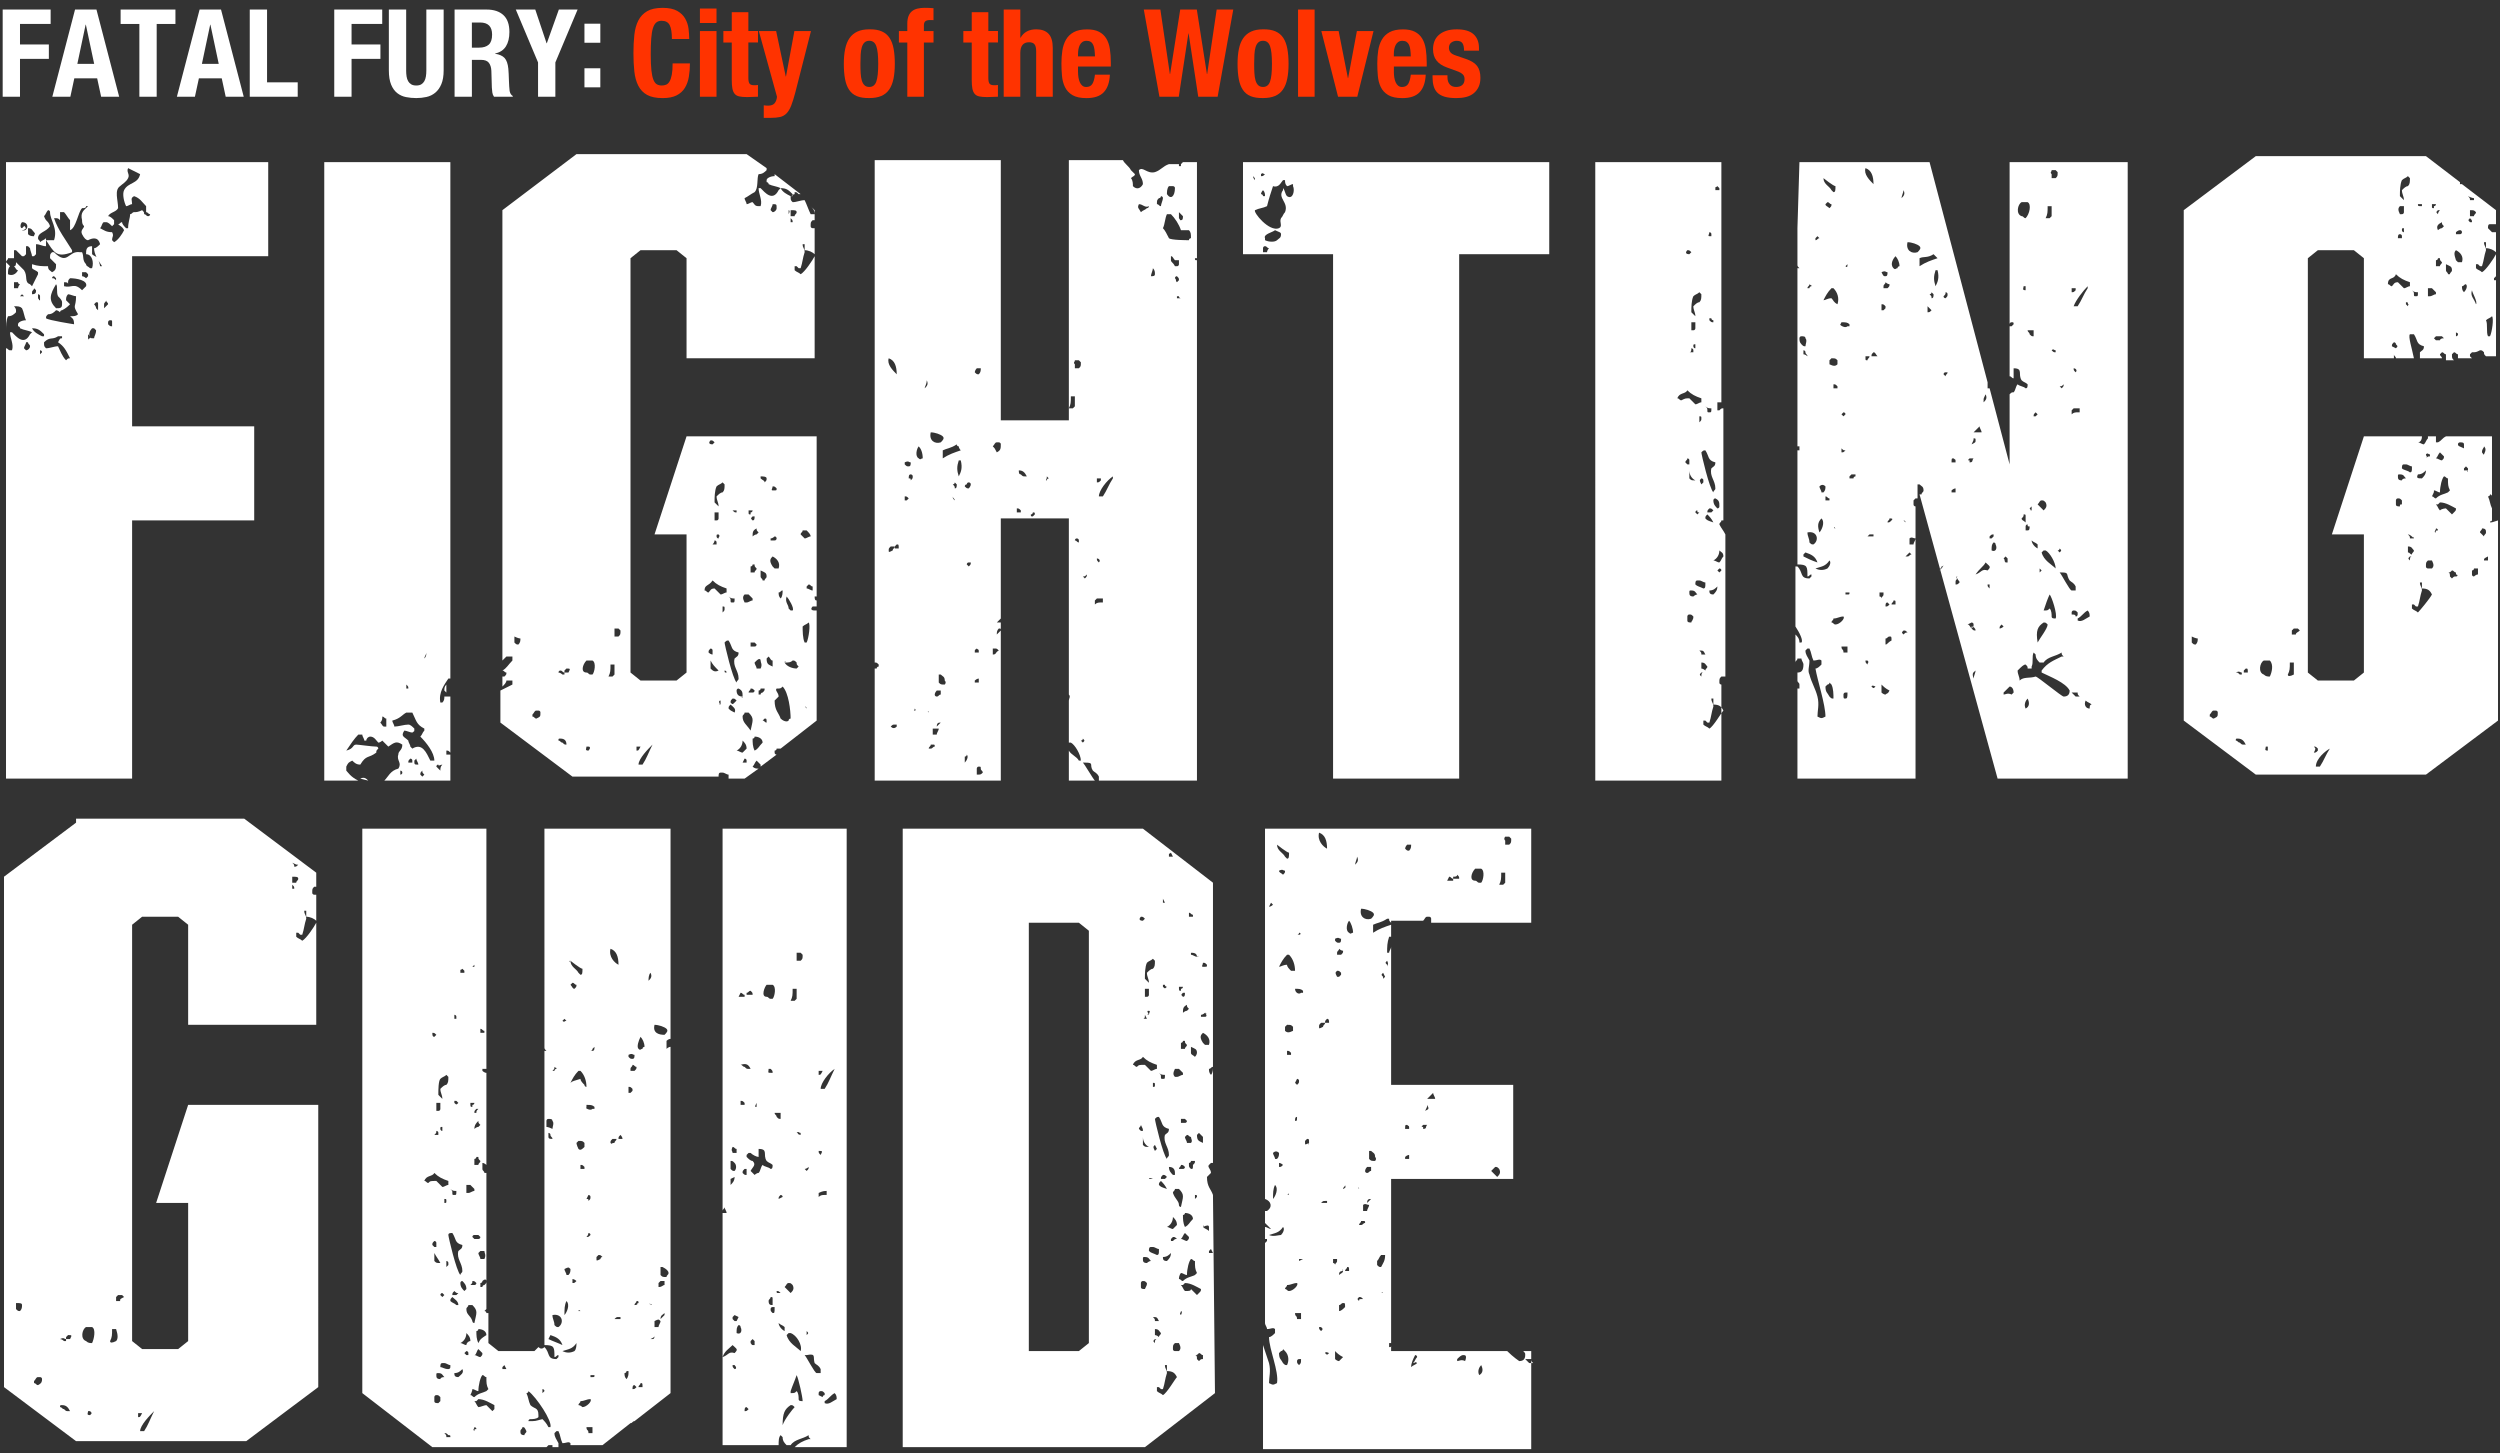
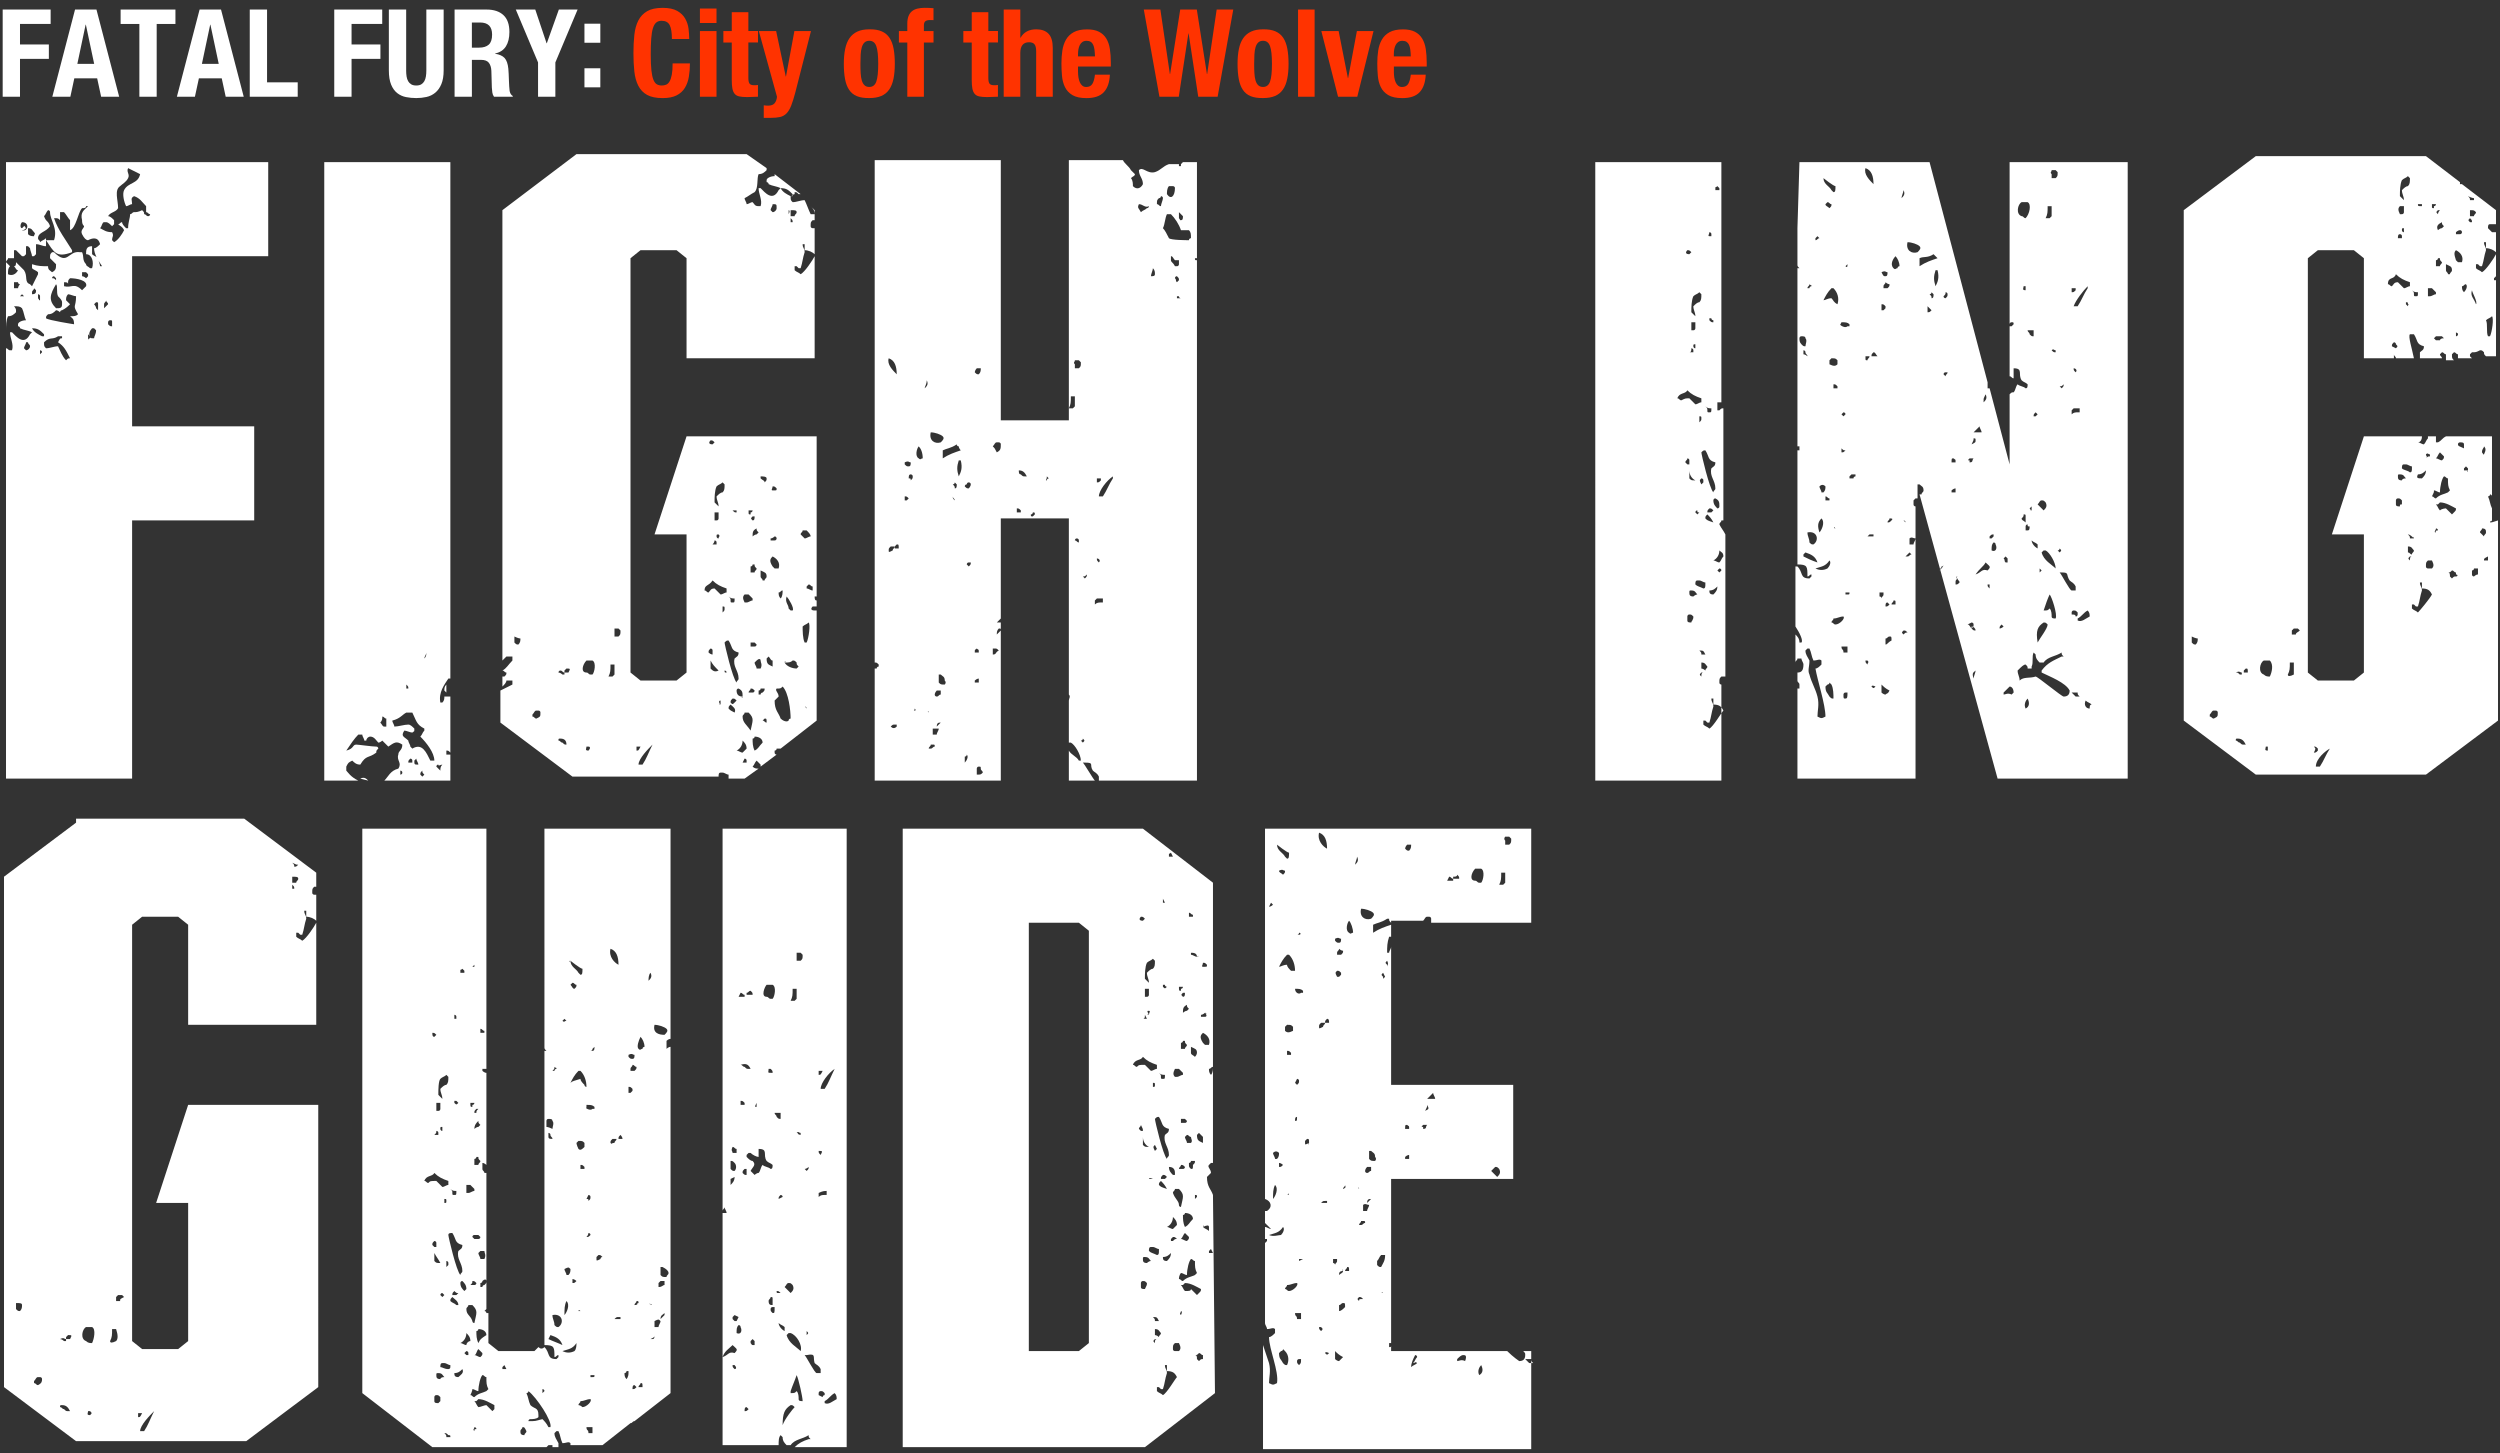
<svg xmlns="http://www.w3.org/2000/svg" version="1.1" id="レイヤー_1" x="0px" y="0px" width="124.9px" height="72.6px" viewBox="0 0 124.9 72.6" style="enable-background:new 0 0 124.9 72.6;" xml:space="preserve">
  <rect x="0" y="0" width="124.9" height="72.6" fill="#333333" stroke="none" />
  <style type="text/css">
	.st0{fill:#FFFFFF;}
	.st1{fill:#FF3300;}
</style>
  <g>
    <g>
      <path class="st0" d="M76.5,67.5h-0.4c0.1,0.1,0.1,0.1,0.1,0.2    C76.2,67.9,76.1,68,75.9,68c0,0-0.3-0.2-0.6-0.5h-5.8v-0.3    c0,0.1,0,0.1-0.1,0.1c0-0.1,0-0.1,0-0.2h0.1v-8.2h6.1v-4.7    h-6.1v-6.9c0,0.1-0.1,0.2-0.1,0.3c0,0,0,0-0.1,0    c0-0.3,0-0.5,0.1-0.8c0,0,0,0,0.1,0v-0.6    c-0.3,0.1-0.6,0.2-0.9,0.4l0,0V46.5c0-0.1,0-0.2,0-0.3    c0.2-0.1,0.4-0.1,0.7-0.3h0.1c0,0.1,0,0.1,0.1,0.2V46    h1.6l0,0c0.1-0.1,0.1-0.2,0.2-0.2h0.1c0,0,0.1,0,0.1,0.1    s0,0.2,0,0.2h5v-4.7H63.2v18.5c0.3,0.1,0.4,0.4,0.1,0.6    c-0.1,0-0.1,0-0.1,0v0.6c0.1,0.1,0.2,0.2,0.3,0.3    c-0.1,0-0.2-0.1-0.3-0.1v0.6c0,0,0,0,0.1,0l0,0V62c0,0,0,0-0.1,0.1v4    c0,0.1,0.1,0.2,0.1,0.3c0.2,0,0.3-0.1,0.4,0l0,0    c0,0.1,0,0.1,0,0.2C63.6,66.7,63.5,66.8,63.4,66.8    c0,0.6,0.5,1.7,0.4,2.3c-0.2,0.1-0.2,0.1-0.4,0    c0-0.3,0.1-0.6,0-1C63.3,67.8,63.2,67.5,63.1,67.2v5.2H76.5    C76.5,72.4,76.5,67.5,76.5,67.5z M74.7,58.3c0.1,0,0.1,0,0.2,0.1    c0.1,0.2,0,0.3-0.1,0.4l-0.1-0.1    C74.6,58.6,74.6,58.6,74.5,58.5C74.6,58.4,74.7,58.3,74.7,58.3z     M74.2,58.7C74.3,58.8,74.2,58.7,74.2,58.7    C74.3,58.8,74.3,58.8,74.2,58.7    C74.1,58.8,74.2,58.8,74.2,58.7    C74.1,58.7,74.2,58.7,74.2,58.7z M71.3,54.9    c0.1-0.1,0.2-0.2,0.3-0.3c0,0.1,0.1,0.2,0.1,0.3h-0.1    C71.5,54.9,71.4,54.9,71.3,54.9L71.3,54.9z M71.3,55.2    C71.4,55.2,71.4,55.2,71.3,55.2    c0.1,0.2,0.1,0.2-0.1,0.3l0,0    C71.3,55.3,71.3,55.3,71.3,55.2z M71.1,56.2L71.1,56.2    c0.2,0,0.2,0,0.2,0c-0.1,0.1,0,0.2-0.2,0.2c0,0,0,0,0-0.1    C71,56.3,71,56.3,71.1,56.2z M70.3,56.2    c0.1,0.1,0.1,0,0.1,0.2l0,0c-0.1,0-0.1,0-0.2,0    C70.2,56.2,70.2,56.2,70.3,56.2z M70.2,57.8L70.2,57.8    c0.1-0.1,0.2-0.1,0.2-0.1c0,0.1,0,0.1,0,0.2l0,0    c-0.1,0-0.1,0-0.2,0C70.2,57.9,70.2,57.9,70.2,57.8z     M75.2,41.8c0.1,0,0.1,0,0.2,0c0,0,0,0,0.1,0.1    c0,0.2,0,0.2-0.1,0.3c0,0,0,0-0.1,0h-0.1c0-0.1,0-0.1,0-0.2    C75.1,41.9,75.2,41.8,75.2,41.8z M74.9,44.2C75,44,75,43.9,75,43.6    c0.1,0,0.1,0,0.2,0c0,0.2,0,0.3,0,0.5l-0.1,0.1    C75,44.2,75,44.2,74.9,44.2L74.9,44.2z M73.7,43.4    c0.1,0,0.2,0,0.3,0C74.2,43.5,74.1,44,74,44.1h-0.1    c-0.1,0-0.1-0.1-0.2-0.1C73.4,44,73.5,43.6,73.7,43.4z     M72.8,43.7c0.1,0.1,0.1,0.1,0.1,0.2c0,0,0,0-0.1,0    s-0.1,0-0.2,0v-0.1C72.7,43.8,72.8,43.8,72.8,43.7z     M72.4,43.8c0.1,0,0.1,0.1,0.2,0.1c0,0,0,0,0,0.1c0,0,0,0-0.1,0    s-0.1,0-0.2,0C72.3,44,72.3,44,72.4,43.8L72.4,43.8    C72.3,43.9,72.3,43.9,72.4,43.8z M70.3,42.2    c0.1,0,0.1,0,0.2,0l0,0c0,0.1,0,0.2-0.1,0.3    c-0.1,0-0.1,0-0.2-0.1C70.2,42.4,70.2,42.3,70.3,42.2z     M69.3,48L69.3,48c0.1,0.2,0,0.2,0,0.3l0,0c0,0,0,0,0-0.1    C69.2,48.1,69.2,48.1,69.3,48C69.2,48,69.2,48,69.3,48z M69.1,48.6    L69.1,48.6l0.1,0.2l-0.1,0.1l0,0c0,0,0,0,0-0.1    C69,48.7,69,48.7,69.1,48.6z M68,45.4C68,45.4,68.1,45.4,68,45.4    c0.2,0,0.5,0.1,0.6,0.2c0.1,0.1,0,0.2-0.1,0.3    C68.2,46,67.9,45.8,68,45.4z M68.3,58.3c0.1,0,0.1,0,0.2,0    c0,0.1,0,0.1,0,0.2c-0.1,0-0.1,0.1-0.2,0.1c0,0-0.1,0-0.1-0.1    C68.2,58.5,68.2,58.4,68.3,58.3    C68.2,58.3,68.3,58.3,68.3,58.3z M67.1,47.5    c0,0.1,0,0.1-0.1,0.2h-0.1c0,0,0,0-0.1,0v-0.1    c0-0.1,0.1-0.1,0.1-0.2C67,47.5,67.1,47.5,67.1,47.5z M67.1,63.5    c0,0.1-0.1,0.1-0.2,0.2C66.9,63.6,66.9,63.5,67.1,63.5    C67,63.4,67.1,63.4,67.1,63.5z M66.7,46.9    C66.8,46.9,66.8,46.9,66.7,46.9c0.2-0.1,0.2,0,0.3,0    C67,47,67,47.1,66.9,47.1s-0.1,0-0.2-0.1C66.7,47,66.7,47,66.7,46.9    z M66.8,48.5c0.1,0,0.1,0,0.2,0.1v0.1l-0.1,0.1h-0.1    C66.7,48.6,66.7,48.6,66.8,48.5z M65.9,41.6    C66.2,41.7,66.3,42,66.3,42.4C66.1,42.3,65.8,42,65.9,41.6z     M64.9,46.6C65,46.6,65,46.5,64.9,46.6C65,46.5,65,46.5,64.9,46.6    c0.1,0,0.1,0.1,0,0.1c0,0,0,0-0.1,0    C64.9,46.7,64.9,46.6,64.9,46.6z M64.7,49.4    c0.2,0,0.3,0,0.4,0.1v0.1H65C64.9,49.7,64.7,49.6,64.7,49.4    C64.6,49.6,64.6,49.6,64.7,49.4C64.6,49.5,64.7,49.5,64.7,49.4z     M64.8,55.8C64.8,55.8,64.9,55.8,64.8,55.8    C64.8,56,64.8,56,64.7,56C64.7,55.9,64.7,55.8,64.8,55.8z     M64.7,54.1L64.7,54.1l0.1-0.2c0,0,0.1,0,0.1,0.1    s0,0.1-0.1,0.2C64.7,54.1,64.7,54.1,64.7,54.1z M64.3,52.7    C64.3,52.6,64.3,52.6,64.3,52.7c0-0.1,0-0.2,0-0.2    c0.1,0,0.1,0,0.2,0.1v0.1C64.4,52.7,64.4,52.7,64.3,52.7z     M64.4,59.7L64.4,59.7C64.3,59.7,64.3,59.7,64.4,59.7    L64.4,59.7C64.3,59.7,64.3,59.6,64.4,59.7    C64.3,59.6,64.4,59.6,64.4,59.7z M64.2,51.5c0-0.1,0-0.1,0-0.2    l0.1-0.1c0.2,0,0.2,0,0.3,0.1c0,0.1,0,0.1,0,0.2    C64.4,51.6,64.3,51.6,64.2,51.5z M64.5,48.5    c-0.1-0.1-0.2-0.2-0.2-0.3c-0.2,0-0.3,0.1-0.4,0.1    C64,48.1,64.1,47.9,64.3,47.7h0.1c0.2,0.2,0.3,0.5,0.3,0.8    C64.6,48.5,64.6,48.5,64.5,48.5L64.5,48.5z M64.1,58.2L64.1,58.2    C64,58.3,64,58.3,63.9,58.3c0-0.1,0-0.1,0-0.2    C64,58.1,64.1,58.2,64.1,58.2z M63.9,43.5L63.9,43.5    c0.2-0.1,0.2,0,0.3,0c0,0.1,0,0.1-0.1,0.2    C64,43.6,63.9,43.6,63.9,43.5L63.9,43.5z M63.8,42.2    c0,0,0.5,0.4,0.6,0.4c0,0.2,0,0.3-0.1,0.3l-0.1-0.1    C64.1,42.6,63.8,42.5,63.8,42.2    C63.7,42.3,63.8,42.3,63.8,42.2z M63.9,57.6    c0,0.1,0,0.2-0.1,0.3h-0.1c0-0.1-0.1-0.2-0.1-0.3    C63.7,57.5,63.8,57.5,63.9,57.6z M63.6,59.9c0-0.3,0-0.5,0.1-0.7    C63.9,59.4,63.7,59.8,63.6,59.9z M63.4,45.3L63.4,45.3    L63.4,45.3L63.5,45.1c0.1,0.1,0,0,0.1,0.1    C63.6,45.2,63.5,45.3,63.4,45.3z M63.4,61.7    c0.3-0.1,0.5-0.1,0.7-0.4c0.1,0.1,0,0.3-0.1,0.4    C63.9,61.7,63.6,61.8,63.4,61.7z M64.3,68.2    c-0.1,0-0.1,0-0.2-0.1c-0.1-0.2-0.2-0.2-0.2-0.5L64,67.5    c0,0,0.1,0,0.1-0.1L64.2,67.5C64.4,67.7,64.4,68,64.3,68.2z     M64.2,64.4c0-0.1,0.1-0.1,0.1-0.2c0.2,0,0.3-0.1,0.5-0.1    c0.1,0.1-0.2,0.4-0.4,0.4C64.3,64.5,64.3,64.4,64.2,64.4z     M64.9,68.2C64.8,68.1,64.8,68.1,64.8,68c0,0,0-0.1,0.1-0.1H65    C65,68.1,65,68.1,64.9,68.2z M65,65.9c-0.1,0-0.1,0-0.2,0    c0-0.2-0.1-0.1-0.1-0.3c0.1,0,0.2,0,0.3,0    C65,65.7,65,65.7,65,65.9z M65.1,62.9C65.1,63,65.1,63,65.1,62.9    L64.9,63v-0.1C64.9,62.9,65,62.9,65.1,62.9    C65,62.9,65,62.9,65.1,62.9L65.1,62.9z M65.4,57.1    C65.4,57.2,65.3,57.2,65.4,57.1c-0.2,0.1-0.2,0.1-0.2,0V57    l0.1-0.1C65.4,56.9,65.4,56.9,65.4,57.1L65.4,57.1z     M65.9,51.3C65.9,51.3,65.9,51.2,65.9,51.3    c0-0.1,0-0.1,0.1-0.2c0.1,0,0.1,0,0.2,0l0,0    c0,0.1-0.1,0.1-0.1,0.2C65.9,51.4,65.9,51.4,65.9,51.3z     M66,66.5L66,66.5c-0.1-0.1-0.1-0.1-0.1-0.2H66    C66.1,66.4,66.1,66.4,66,66.5z M66,60.1L66,60.1C66.1,60,66.1,60,66.2,60    h0.1v0.1C66.2,60.1,66.1,60.1,66,60.1z M66.4,67.6    C66.4,67.6,66.3,67.6,66.4,67.6c-0.1,0.1-0.1,0.1-0.2,0    C66.2,67.6,66.2,67.5,66.4,67.6L66.4,67.6    C66.4,67.5,66.4,67.5,66.4,67.6L66.4,67.6z M66.4,51.1    c-0.1,0-0.2,0-0.2,0c0-0.1,0-0.1,0.1-0.2    C66.4,50.9,66.4,51,66.4,51.1C66.5,51.1,66.4,51.1,66.4,51.1z     M66.6,62.9C66.6,62.9,66.7,62.9,66.6,62.9c0.1,0,0.1,0,0.2,0    V63c0,0.1-0.1,0.1-0.1,0.2c0,0,0-0.1-0.1-0.1    C66.6,63,66.6,62.9,66.6,62.9z M66.9,68    c-0.1,0-0.2-0.1-0.2-0.1c0-0.1,0-0.3,0-0.4    c0.1,0.1,0.2,0.2,0.4,0.3C67,67.9,67,67.9,66.9,68z M66.9,65.5    L66.9,65.5c0-0.1,0-0.2,0-0.3C67,65.2,67,65.1,67.1,65.1    s0.1,0,0.1,0.2C67.1,65.4,67,65.5,66.9,65.5z M67.1,59.4    c0-0.1,0.1-0.1,0.1-0.2C67.2,59.3,67.3,59.3,67.1,59.4    C67.2,59.3,67.2,59.4,67.1,59.4L67.1,59.4z M67.4,63.5L67.4,63.5    c-0.1,0-0.2,0-0.2,0c0-0.1,0.1-0.1,0.1-0.2    C67.4,63.3,67.4,63.3,67.4,63.5C67.4,63.4,67.4,63.4,67.4,63.5z     M67.6,46.6c-0.1,0-0.1,0.1-0.2,0c-0.2-0.1-0.1-0.5,0-0.6    C67.5,46.1,67.6,46.4,67.6,46.6L67.6,46.6z M67.8,42.8    c0.1,0.2,0,0.3-0.1,0.4C67.7,43.1,67.8,42.9,67.8,42.8z     M67.9,65L67.9,65c-0.1-0.1-0.1-0.1,0-0.2    c0.1,0,0.1,0,0.2,0.1C67.9,64.9,67.9,64.9,67.9,65z     M67.9,59.4L67.9,59.4L67.9,59.4    C67.8,59.3,67.9,59.3,67.9,59.4    C67.9,59.3,67.9,59.4,67.9,59.4z M68.2,61.1    c-0.1,0-0.1,0.1-0.2,0.1h-0.1C67.9,61.1,68,61.1,68,61h0.1    C68.2,61,68.2,61,68.2,61.1C68.2,61,68.2,61,68.2,61.1z M68.4,60.2    c0,0.1-0.1,0.2-0.1,0.3c-0.1,0-0.1,0-0.2,0c0-0.1,0-0.2,0-0.3    C68.2,60.1,68.3,60.2,68.4,60.2L68.4,60.2z M68.5,59.9    C68.4,60,68.4,60,68.3,60.1C68.3,59.9,68.4,59.9,68.5,59.9    L68.5,59.9z M68.7,58C68.5,58,68.5,58,68.4,57.9c0-0.1,0-0.3,0-0.4h0.1    c0.1,0.1,0.2,0.1,0.2,0.3C68.8,57.9,68.7,58,68.7,58z     M69.1,64.6C69,64.6,69,64.5,69.1,64.6c0-0.1,0-0.1,0-0.2    C69.1,64.4,69.1,64.5,69.1,64.6z M69,63.3L69,63.3    c-0.1,0-0.1,0-0.2-0.1c0-0.1,0-0.1,0-0.2    C68.9,62.9,68.9,62.8,69,62.7c0.1,0,0.1,0,0.2,0    C69.2,63,69.1,63.1,69,63.3z M70.8,68.1    C70.8,68.1,70.7,68.1,70.8,68.1    C70.7,68.2,70.6,68.2,70.5,68.3c0-0.2,0.1-0.4,0.2-0.6    c0,0,0.1,0,0.1,0.1c-0.1,0.1-0.1,0.2-0.2,0.3l0,0    C70.7,68.1,70.7,68,70.8,68.1C70.8,68,70.8,68,70.8,68.1z M73.2,68    C73,67.9,72.9,68,72.8,68v-0.1c0.1-0.1,0.2-0.2,0.3-0.2    C73.2,67.7,73.3,67.7,73.2,68C73.3,67.9,73.2,67.9,73.2,68z     M73.9,68.7L73.9,68.7c-0.1-0.2,0-0.4,0.1-0.5    C74.1,68.4,74.1,68.6,73.9,68.7z M76.4,68.1    C76.3,68,76.3,68,76.2,67.9c0,0,0,0,0.1,0s0.1,0,0.2,0    C76.5,68,76.5,68,76.6,68.1C76.5,68.1,76.4,68.1,76.4,68.1z" />
      <path class="st0" d="M60.6,59.7C60.5,59.4,60.3,59.3,60.3,58.8    c0.1-0.1,0.1-0.1,0.2-0.2c0-0.2-0.2-0.3-0.1-0.4    L60.5,58.1c0,0,0,0,0.1,0l0,0v-14l-3.5-2.7h-12v30.9h12.1l3.5-2.7L60.6,59.7    C60.7,59.7,60.7,59.7,60.6,59.7z M60.5,53.7L60.5,53.7    C60.4,53.6,60.4,53.5,60.4,53.4c0.1,0,0.1-0.1,0.2-0.1    C60.6,53.4,60.6,53.6,60.5,53.7z M60.1,48.1    c0.1,0,0.1,0,0.2,0.1c0,0.1,0,0.1-0.1,0.1h-0.1l0,0    C60,48.3,60.1,48.2,60.1,48.1z M60.2,50.6    C60.2,50.6,60.3,50.6,60.2,50.6    C60.3,50.6,60.3,50.7,60.2,50.6c0.1,0.1,0.1,0.2,0,0.2    s-0.1,0-0.2,0v-0.1C60.1,50.7,60.2,50.6,60.2,50.6z     M60.1,51.6c0.2,0.1,0.4,0.3,0.3,0.6c-0.1,0-0.2,0-0.2,0    l-0.1-0.1C59.9,51.8,60,51.7,60.1,51.6z M60.2,55.9L60.2,55.9    c-0.1-0.1-0.1-0.1-0.1-0.2    C60.1,55.8,60.1,55.8,60.2,55.9z M60.1,56.8    c0,0.1,0,0.2,0,0.3C59.9,57,59.8,57,59.8,56.7l0.1-0.1    C60,56.7,60,56.7,60.1,56.8z M58.6,61.4    c-0.1,0-0.2-0.1-0.3-0.1c0.2-0.1,0.3-0.3,0.3-0.5    c0.1,0.1,0.2,0.2,0.2,0.4    C58.8,61.2,58.7,61.3,58.6,61.4z M58.8,61.9    c-0.1,0-0.1,0-0.2,0.1c0,0,0,0-0.1,0v-0.1l0.1-0.1    C58.7,61.8,58.7,61.8,58.8,61.9    C58.8,61.8,58.8,61.8,58.8,61.9z M58.3,59.4L58.3,59.4    C58,59.3,58,59.3,57.9,59.2c0-0.1,0-0.1,0.1-0.2    C58.1,59.1,58.2,59.2,58.3,59.4z M58,58.9    c0-0.1,0-0.1,0.1-0.2c0.1,0,0.1,0,0.2,0.1l-0.1,0.1    C58.1,58.9,58.1,58.9,58,58.9C58.1,58.9,58.1,58.9,58,58.9z     M58.1,62.8c0.2,0,0.3-0.1,0.4-0.2    c0,0.2-0.1,0.3-0.2,0.4C58.1,63,58.1,62.9,58.1,62.8z     M58.4,58.3C58.4,58.3,58.4,58.2,58.4,58.3    c0.2,0,0.3,0.1,0.3,0.3v0.1c0,0,0,0-0.1,0    C58.5,58.6,58.4,58.5,58.4,58.3z M58.6,59.6    c0-0.1,0.1-0.1,0.1-0.2c0.1,0,0.1,0,0.2,0    c0.3,0.3,0.2,0.4,0.1,0.9c0,0-0.1,0-0.1-0.1    C58.9,60,58.7,59.9,58.6,59.6z M59,55.9c0.1,0,0.1,0,0.2,0L59.3,56    c0,0,0,0.1-0.1,0.1s-0.2,0-0.2,0V55.9C58.9,56,59,55.9,59,55.9    L59,55.9z M59,52.4L59,52.4c0-0.1,0-0.2,0-0.3c0,0,0.1,0,0.1-0.1    h0.1c0,0.1,0,0.1,0.1,0.2c0,0.1-0.1,0.1-0.1,0.2    C59.1,52.4,59.1,52.4,59,52.4z M59.2,61.3L59.2,61.3    c-0.1-0.2-0.1-0.4-0.1-0.6c0,0,0.1,0,0.1-0.1    c0.2,0,0.4,0.1,0.4,0.3C59.4,61.1,59.4,61.2,59.2,61.3z     M59.4,61.8c0,0.1,0,0.1-0.1,0.2c-0.1,0-0.2-0.1-0.3-0.1    c0.1-0.1,0.1-0.2,0.2-0.3    C59.3,61.7,59.4,61.8,59.4,61.8z M59.5,58.4L59.5,58.4    c-0.1-0.1-0.1-0.1-0.1-0.2v-0.1c0,0,0.1,0,0.1-0.1    c0.1,0,0.1,0,0.2,0c0,0.1,0,0.1-0.1,0.2    C59.6,58.4,59.6,58.4,59.5,58.4z M59.5,57.1L59.5,57.1    c-0.1,0-0.1,0-0.2,0c0-0.1-0.1-0.2-0.1-0.3l0.1-0.1    c0.1,0,0.1,0.1,0.2,0.1C59.5,56.9,59.6,57,59.5,57.1z M59,58.2    c0.1,0,0.1,0,0.2,0.1c0,0,0,0.1-0.1,0.1s-0.1,0-0.2,0l0,0    C58.9,58.3,59,58.3,59,58.2z M59,63.6c0.1,0,0.2,0.1,0.3,0.1    c0-0.3,0.1-0.7,0.2-0.8c0.1,0,0.1,0.1,0.2,0.1    c0,0.3,0,0.4,0.1,0.6l-0.1,0.1C59.5,63.8,59.3,63.8,59.1,64    c-0.1,0-0.1-0.1-0.2-0.1C58.9,63.7,59,63.6,59,63.6z     M59.7,59.9C59.7,59.8,59.6,59.8,59.7,59.9c0-0.1,0-0.2,0-0.2    c0.1,0,0.1,0,0.1,0.1L59.7,59.9    C59.8,59.9,59.7,59.9,59.7,59.9z M59.7,52.8L59.7,52.8    C59.6,52.8,59.6,52.8,59.7,52.8C59.6,52.7,59.5,52.7,59.5,52.6    c0-0.1,0-0.2,0-0.3c0.2,0.1,0.3,0.1,0.3,0.3    C59.8,52.6,59.8,52.7,59.7,52.8z M59.8,47.8    c-0.1,0-0.2-0.1-0.3-0.1l0,0v-0.1    C59.6,47.6,59.8,47.6,59.8,47.8    C59.9,47.7,59.9,47.8,59.8,47.8z M59.4,45.6    c0.1,0,0.1,0.1,0.2,0.1c0,0,0,0,0,0.1c-0.1,0-0.1,0-0.2,0    C59.4,45.7,59.4,45.6,59.4,45.6z M59.3,50.2    c0,0.1,0,0.1,0.1,0.2L59.3,50.5c-0.1,0-0.2,0.1-0.2,0.1    C59.1,50.4,59.1,50.3,59.3,50.2L59.3,50.2z M59.1,49.8    L59.1,49.8C59,49.8,59,49.8,59.1,49.8C59,49.7,59,49.7,59.1,49.6    h0.1C59.2,49.7,59.2,49.8,59.1,49.8z M58.9,49.3    c0.1,0,0.1,0,0.2,0c0,0,0,0.1-0.1,0.1c0,0,0,0,0,0.1    C58.9,49.5,58.9,49.5,58.9,49.3L58.9,49.3z M58.7,53.4    c0.1,0,0.1,0,0.2,0C59,53.5,59,53.5,59.1,53.6v0.1    c-0.1,0-0.2,0.1-0.3,0.1h-0.1    C58.6,53.7,58.6,53.6,58.7,53.4z M58.5,42.6L58.5,42.6l0.1,0.2    c-0.1,0-0.1,0-0.2,0c0,0,0,0,0-0.1S58.4,42.7,58.5,42.6z M58.3,49.3    C58.3,49.3,58.3,49.4,58.3,49.3    C58.3,49.4,58.3,49.4,58.3,49.3c-0.1,0.1-0.1,0.1-0.2,0    c0,0,0,0,0-0.1c0,0,0,0,0.1,0C58.2,49.3,58.3,49.3,58.3,49.3z     M58.1,44.9C58.1,44.9,58.2,44.9,58.1,44.9l0.1,0.2h-0.1    C58.1,45,58.1,45,58.1,44.9z M58.2,53.7L58.2,53.7    c0,0.2,0,0.2-0.1,0.2s-0.1,0-0.1-0.1s0-0.1-0.1-0.2    C58,53.7,58.1,53.7,58.2,53.7z M57.9,55.8    c0.2,0.3,0.1,0.5,0.5,0.6c0,0.2-0.1,0.2-0.2,0.3    c-0.1,0.4,0.2,0.6,0.2,1c0,0.1-0.1,0.1-0.1,0.2l0,0    c-0.2-0.2-0.6-1.9-0.6-2C57.8,55.8,57.8,55.8,57.9,55.8    L57.9,55.8z M57.7,57.2C57.7,57.2,57.8,57.2,57.7,57.2    l0.1,0.2L57.7,57.5l0,0C57.6,57.3,57.6,57.3,57.7,57.2z     M57.6,54.3L57.6,54.3c0-0.1,0-0.1,0-0.2c0.1,0,0.1,0,0.1,0.1    S57.7,54.3,57.6,54.3L57.6,54.3z M57.3,48.1    C57.4,48,57.5,48,57.6,47.9l0.1,0.1c0,0.2,0,0.3-0.1,0.4    c-0.1,0-0.2,0.1-0.3,0.2c0,0.2,0.1,0.3,0.1,0.5    C57.3,49,57.3,49,57.2,48.9c0,0,0,0,0-0.1    C57.2,48.7,57.2,48.3,57.3,48.1z M57.4,50.7L57.4,50.7    C57.3,50.7,57.3,50.6,57.4,50.7C57.3,50.5,57.3,50.5,57.4,50.5    S57.4,50.6,57.4,50.7z M57.2,49.4c0.1,0,0.1,0,0.2,0c0,0,0,0,0,0.1    s0,0.1,0,0.2c0,0,0,0.1-0.1,0.1h-0.1C57.2,49.5,57.2,49.5,57.2,49.4    z M57.2,50.7C57.2,50.7,57.3,50.7,57.2,50.7l0.1,0.2h-0.1    c0,0,0,0-0.1,0C57.2,50.9,57.2,50.8,57.2,50.7z M57,45.8    c0.1,0,0.1,0,0.2,0.1L57.1,46C56.9,46,56.9,45.9,57,45.8z     M54.4,67.1l-0.5,0.4h-2.5V46.1h2.5l0.5,0.4V67.1z M56.8,53.3    c-0.1,0-0.1-0.1-0.2-0.1C56.7,52.9,57,53,57.1,52.8    C57.3,53,57.5,53.1,57.8,53.2c0,0.1,0,0.1,0,0.2    C57.7,53.4,57.6,53.5,57.5,53.5c-0.1-0.1-0.2-0.2-0.3-0.3    C56.9,53.2,56.9,53.2,56.8,53.3z M57.6,58.9L57.6,58.9    L57.6,58.9h-0.2C57.4,58.9,57.4,58.8,57.6,58.9    C57.5,58.9,57.5,58.9,57.6,58.9z M57,56.2C57,56.2,57.1,56.2,57,56.2    c0.1,0.2,0.1,0.2,0.1,0.3H57l-0.1-0.1    C56.9,56.3,57,56.3,57,56.2z M57.4,57.3c-0.2,0-0.2,0-0.3-0.1    c0-0.1,0-0.3,0-0.4C57.1,57,57.2,57.2,57.4,57.3z M57.2,64.4    c-0.1,0-0.2,0-0.2-0.1s0-0.1,0-0.2c0,0,0-0.1,0.1-0.1    s0.1,0,0.2,0.1C57.3,64.2,57.3,64.2,57.2,64.4    C57.3,64.3,57.3,64.3,57.2,64.4z M57.3,63.1L57.3,63.1    c-0.2,0-0.2-0.1-0.2-0.2s0-0.1,0.1-0.1    c0.2,0,0.2,0.1,0.3,0.2C57.4,63,57.3,63.1,57.3,63.1z     M57.4,62.5c0-0.1,0-0.2,0.1-0.2h0.1c0.1,0,0.2,0.1,0.3,0.1    v0.1c0,0.1,0,0.2-0.1,0.2C57.6,62.6,57.5,62.6,57.4,62.5L57.4,62.5z     M57.9,66L57.9,66c-0.1,0-0.1,0-0.2,0c0-0.1,0-0.1-0.1-0.2    C57.8,65.8,57.8,65.8,57.9,66C57.9,65.9,57.9,65.9,57.9,66z     M57.7,67.1L57.7,67.1C57.6,67,57.6,67,57.7,66.9h0.1    C57.7,66.9,57.7,67,57.7,67.1z M57.7,66.7c0-0.1,0-0.2,0-0.3    c0.2,0,0.2,0.1,0.3,0.2c0,0.1-0.1,0.1-0.1,0.2    C57.8,66.7,57.7,66.7,57.7,66.7z M58.1,69.7    C58,69.6,57.9,69.6,57.8,69.5c0-0.1,0-0.1,0-0.2h0.1l0.1,0.1    c0,0,0,0,0.1,0c0.1-0.3,0.1-0.5,0.2-0.8    c0-0.2-0.1-0.2-0.1-0.4h0.1c0,0.1,0,0.2,0,0.3    c0.3,0,0.4,0.1,0.5,0.3C58.7,68.9,58.3,69.6,58.1,69.7z     M58.9,67.5c-0.1,0-0.1,0-0.2,0c0,0-0.1,0-0.1-0.1    c0-0.2,0-0.2,0.1-0.3c0.1,0,0.2,0,0.2,0C59,67.3,59,67.4,58.9,67.5z     M59,65.7C59,65.7,59,65.6,59,65.7C58.9,65.6,58.9,65.6,59,65.7    C58.9,65.6,59,65.6,59,65.5C59,65.5,59.1,65.5,59,65.7    C59.1,65.6,59.1,65.6,59,65.7z M59.2,64.5    C59.1,64.4,59.1,64.3,59,64.2h0.1l0.1-0.1    c0.3,0,0.6,0.2,0.8,0.3c0,0.1,0,0.1-0.1,0.2s0,0-0.1,0.1    C59.7,64.6,59.6,64.5,59.5,64.4C59.5,64.5,59.4,64.5,59.2,64.5z M60.1,67.9    C60,67.9,60,67.9,59.9,68l-0.1-0.1c0-0.1,0-0.2-0.1-0.2    c0.1,0,0.1,0,0.2-0.1C60,67.6,60,67.7,60.1,67.7L60.1,67.9    C60.1,67.8,60.1,67.9,60.1,67.9z M60.1,61.3L60.1,61.3    C60.1,61.2,60.2,61.2,60.1,61.3c0.2-0.1,0.3-0.1,0.3,0    s0,0.1,0,0.2C60.3,61.4,60.2,61.4,60.1,61.3z M60.6,62.6    L60.6,62.6c-0.1,0-0.1,0-0.2,0V62.5l0,0l0.1-0.1L60.6,62.6    C60.6,62.5,60.6,62.6,60.6,62.6z" />
      <path class="st0" d="M36.2,60.3c0,0.1,0.1,0.2,0.1,0.3h-0.1h-0.1    v9.8l0,0c0,0,0,0,0,0.1v1.7h2.8c0-0.2,0-0.4,0.1-0.5l0.1,0.1    c0,0.2,0.1,0.3,0.2,0.4c0.1,0,0.2,0,0.2,0    c0.2-0.3,0.6-0.3,0.9-0.5c0,0.1,0,0.1,0.1,0.2h-0.1    c-0.3,0.1-0.5,0.2-0.7,0.4h2.6V41.4h-6.2V60.5    C36.1,60.4,36.2,60.4,36.2,60.3z M36.7,68.4    c-0.1-0.1-0.1-0.1-0.1-0.2h0.1    C36.8,68.3,36.8,68.4,36.7,68.4    C36.8,68.4,36.8,68.4,36.7,68.4z M36.8,66.6L36.8,66.6    c0-0.2,0-0.3,0.1-0.4c0,0,0.1,0,0.1,0.1    C37.1,66.5,37,66.7,36.8,66.6z M37.2,70.5L37.2,70.5    C37.2,70.4,37.2,70.4,37.2,70.5c0-0.1,0-0.2,0.1-0.2l0.1,0.1    C37.3,70.5,37.3,70.5,37.2,70.5z M37.3,58.7c-0.1,0-0.1,0-0.2-0.1    c0-0.1,0-0.1,0.1-0.2h0.1C37.3,58.6,37.3,58.6,37.3,58.7    L37.3,58.7z M37,53.2C37,53.1,37,53.1,37,53.2    c0.3-0.1,0.4,0,0.5,0.2h-0.1c-0.1,0-0.1,0-0.2-0.1    C37.1,53.3,37.1,53.2,37,53.2z M37.7,67.2L37.7,67.2    C37.6,67.2,37.6,67.2,37.7,67.2c-0.2,0-0.1,0-0.2-0.1V67    l0.1-0.1L37.7,67C37.7,67.1,37.7,67.1,37.7,67.2z M38.4,65    c0-0.1,0.1-0.1,0.1-0.2c0.1,0,0.1,0,0.1,0.1s0,0.2,0,0.3    C38.5,65.2,38.4,65.2,38.4,65z M38.6,65.6    C38.6,65.6,38.6,65.7,38.6,65.6C38.5,65.6,38.5,65.6,38.6,65.6    C38.5,65.5,38.5,65.5,38.5,65.4c0,0,0-0.1,0.1-0.1h0.1    C38.7,65.6,38.7,65.6,38.6,65.6z M38.8,64.5L38.8,64.5    c0.1,0,0.1,0,0.2,0.1c0,0,0,0-0.1,0C38.8,64.6,38.8,64.6,38.8,64.5z     M39.1,71.2C39,71.2,39,71.2,39.1,71.2c0-0.6,0.1-0.8,0.4-1    c0.1,0,0.1,0,0.2,0.1C39.6,70.4,39.2,70.9,39.1,71.2z     M39.3,67.7c0-0.1,0-0.1,0-0.2V67.7L39.3,67.7L39.3,67.7z     M41.1,69.8L41.1,69.8C41,69.8,41,69.8,41.1,69.8l-0.2-0.1    v-0.1c0,0,0-0.1,0.1-0.1s0.1,0,0.2,0.1v0.1    C41.1,69.7,41.1,69.8,41.1,69.8z M41.8,69.9    C41.6,70,41.4,70.2,41.2,70.1V70c0.2-0.1,0.3-0.3,0.5-0.4    C41.8,69.7,41.8,69.8,41.8,69.9z M41.7,53.4L41.7,53.4    c-0.2,0.4-0.3,0.7-0.5,1c-0.1,0-0.1,0-0.2,0    C41,54.1,41.4,53.6,41.7,53.4z M41,57.7    C40.9,57.6,40.9,57.6,40.9,57.5C41.1,57.5,41.1,57.5,41,57.7z M41.1,53.5    L41.1,53.5C41,53.7,41,53.7,40.9,53.7c0-0.1,0-0.2,0-0.2    C41,53.5,41,53.5,41.1,53.5z M40.9,59.6L40.9,59.6    C41.1,59.5,41.2,59.5,41.3,59.5c0,0.1,0,0.1,0,0.2h-0.1    c-0.1,0-0.2,0-0.3,0.1C40.9,59.7,40.9,59.6,40.9,59.6z     M40.7,68.1C40.8,68.2,40.9,68.2,41,68.4C41,68.5,41,68.5,41,68.6    c-0.1,0-0.1,0-0.2,0c-0.1,0-0.5-0.8-0.6-0.9h0.1    C40.8,67.6,40.6,67.8,40.7,68.1z M40.4,58.3L40.4,58.3    L40.4,58.3c0,0.1,0,0.1-0.1,0.2c0,0,0,0-0.1-0.1    C40.3,58.4,40.4,58.3,40.4,58.3z M40.3,66.5    c0.1,0.1,0.1,0.1,0,0.2V66.5C40.2,66.5,40.2,66.5,40.3,66.5z M40.1,70    C40,70,39.9,70,39.9,69.9s0-0.3-0.1-0.4l0,0    C39.7,69.6,39.7,69.6,39.5,69.6c0,0,0,0,0-0.1    c0.1-0.3,0.2-0.5,0.3-0.8C39.9,68.9,40.1,69.8,40.1,70z M40,67.5    c-0.2-0.2-0.6-0.4-0.7-0.8l0.1-0.1h0.1    C39.8,66.7,40.1,67.2,40,67.5C40.1,67.5,40,67.5,40,67.5z M39.8,56.6    C39.9,56.6,39.9,56.6,39.8,56.6c0.1-0.1,0.1,0,0.2,0v0.1    C40,56.7,39.9,56.7,39.8,56.6C39.9,56.7,39.9,56.6,39.8,56.6z     M39.8,47.6c0.1,0,0.1,0,0.2,0c0,0,0,0,0.1,0.1    c0,0.2,0,0.2-0.1,0.3c0,0,0,0-0.1,0h-0.1c0-0.1,0-0.1,0-0.2    C39.8,47.7,39.8,47.6,39.8,47.6z M39.5,50    c0.1-0.2,0.1-0.3,0.1-0.6c0.1,0,0.1,0,0.2,0    c0,0.2,0,0.3,0,0.5L39.7,50C39.7,50,39.6,50,39.5,50L39.5,50z M39.4,64.1    c0.1,0,0.1,0,0.2,0.1c0.1,0.2,0,0.3-0.1,0.4L39.4,64.5    c-0.1-0.1-0.1-0.1-0.2-0.2    C39.3,64.2,39.3,64.1,39.4,64.1z M39.2,66.5L39.2,66.5    C39.1,66.5,39.1,66.5,39.2,66.5C39,66.4,38.9,66.2,38.9,66.1    C39,66.2,39.1,66.2,39.2,66.3C39.2,66.3,39.2,66.4,39.2,66.5z     M39.1,59.8L39.1,59.8l-0.2,0.1c0-0.1,0-0.1,0.1-0.2    C39,59.7,39.1,59.7,39.1,59.8C39.1,59.7,39.1,59.7,39.1,59.8z     M39,55.9L39,55.9c-0.1,0-0.1,0-0.2-0.1    c0-0.1-0.1-0.1-0.1-0.2c0.1,0,0.2,0,0.3,0    C39,55.8,39,55.8,39,55.9z M38.3,49.2c0.1,0,0.2,0,0.3,0    c0.2,0.1,0.1,0.6,0,0.7H38.5c-0.1,0-0.1-0.1-0.2-0.1    C38,49.8,38.2,49.3,38.3,49.2z M38.6,53.6L38.6,53.6    c-0.3,0-0.2,0-0.2-0.2h0.1C38.6,53.5,38.6,53.5,38.6,53.6z     M37.9,57.4c0.5,0,0.2,0.3,0.4,0.6    c0.1,0.1,0.2,0.1,0.3,0.2c0,0.1,0,0.2-0.1,0.2l0,0    c-0.1-0.1-0.3-0.1-0.4-0.2C38,58.3,38,58.5,37.9,58.6    c-0.1,0-0.2,0.1-0.2,0.1C37.6,58.6,37.6,58.6,37.5,58.5    c0.1-0.2,0.3-0.3,0.1-0.5C37.5,58,37.4,57.9,37.3,57.8v-0.1    l0.1-0.1h0.1c0.1,0.1,0.3,0.2,0.4,0.2    C37.9,57.7,37.9,57.6,37.9,57.4z M37.8,55.1    C37.9,55.1,37.9,55.1,37.8,55.1v0.2    C37.7,55.3,37.7,55.3,37.8,55.1    C37.7,55.2,37.7,55.2,37.8,55.1z M37.5,49.5    c0.1,0.1,0.1,0.1,0.1,0.2c0,0,0,0-0.1,0s-0.1,0-0.2,0v-0.1    C37.4,49.6,37.4,49.5,37.5,49.5z M37,49.6c0.1,0,0.1,0.1,0.2,0.1    c0,0,0,0,0,0.1c0,0,0,0-0.1,0s-0.1,0-0.2,0C36.9,49.8,36.9,49.8,37,49.6    L37,49.6C37,49.7,37,49.7,37,49.6z M37,55c0.1,0,0.1,0,0.2,0.1v0.1    c-0.1,0-0.1,0-0.2,0C37,55.2,37,55.2,37,55C36.9,55.1,36.9,55.1,37,55z     M36.9,65.8L36.9,65.8L36.8,66c0,0,0,0-0.1,0l-0.1-0.1v-0.1    l0.1-0.1C36.9,65.8,36.9,65.8,36.9,65.8z M36.7,58.5    c-0.1,0-0.1,0-0.2-0.1c0-0.1,0-0.3,0-0.4c0.1,0,0.1,0,0.2,0.1    S36.8,58.4,36.7,58.5z M36.5,58.9C36.5,58.9,36.5,58.8,36.5,58.9l0.2-0.1    c0,0.2-0.1,0.3-0.2,0.4c0,0,0,0,0-0.1C36.5,59,36.5,59,36.5,58.9z     M36.6,57.3c0.1,0,0.1,0.1,0.2,0.1c0,0.1,0,0.1,0,0.2h-0.1    h-0.1C36.6,57.5,36.5,57.5,36.6,57.3C36.5,57.4,36.5,57.4,36.6,57.3z     M36.6,67.2L36.6,67.2c0.2,0.2,0.3,0.2,0.1,0.4    C36.4,67.5,36.4,67.7,36.1,67.8C36.2,67.5,36.4,67.4,36.6,67.2z" />
      <path class="st0" d="M3.8,41.1L0.2,43.8v25.5L3.8,72h8.5l3.6-2.7V55.2h-6.5    l-1.6,4.9h1.6V67l-0.5,0.4H7.1L6.6,67V46.2l0.5-0.4h1.8l0.5,0.4v5    h6.4v-5.1c-0.1,0.2-0.5,0.8-0.7,0.9    c-0.1-0.1-0.2-0.1-0.3-0.2c0-0.1,0-0.1,0-0.2h0.1L15,46.7    c0,0,0,0,0.1,0c0.1-0.3,0.1-0.5,0.2-0.8    c0-0.2-0.1-0.2-0.1-0.4h0.1c0,0.1,0,0.2,0,0.3    c0.2,0,0.4,0.1,0.5,0.2v-1.3h-0.1c0,0-0.1,0-0.1-0.1    c0-0.2,0-0.2,0.1-0.3h0.1v-0.7l-3.6-2.7H3.8V41.1z M1.1,65.2    C1.1,65.3,1.1,65.4,1,65.5c-0.1,0-0.1,0-0.2-0.1c0-0.1,0-0.2,0-0.3    C1,65.1,1.1,65.1,1.1,65.2L1.1,65.2z M1.9,69.2c-0.1,0-0.1-0.1-0.2-0.1V69    c0.1-0.1,0.1-0.2,0.2-0.2H2c0,0,0.1,0,0.1,0.1S2.1,69.1,1.9,69.2z     M3,66.9C3,66.9,3,66.8,3,66.9c0.2-0.1,0.2,0,0.3,0c0,0,0,0,0,0.1c0,0,0,0-0.1,0    C3.1,66.9,3,66.9,3,66.9L3,66.9L3,66.9z M3.4,70.5    c-0.1,0-0.1,0-0.2-0.1c-0.1,0-0.1-0.1-0.2-0.1    c0-0.1,0-0.1,0.1-0.1c0.2,0,0.3,0.1,0.4,0.3    C3.4,70.5,3.4,70.5,3.4,70.5z M3.5,66.9c-0.1,0-0.1,0-0.2,0v-0.1l0.1-0.1    C3.6,66.7,3.6,66.7,3.5,66.9C3.6,66.9,3.6,66.9,3.5,66.9z     M7.7,70.5L7.7,70.5c-0.2,0.4-0.3,0.7-0.5,1c-0.1,0-0.1,0-0.2,0    C7,71.2,7.5,70.7,7.7,70.5z M7.1,70.6L7.1,70.6    C7,70.8,7,70.8,6.9,70.8c0-0.1,0-0.2,0-0.2    C7,70.6,7,70.6,7.1,70.6z M4.5,70.7c-0.2,0-0.1-0.1-0.1-0.2H4.5    C4.6,70.6,4.6,70.6,4.5,70.7C4.6,70.7,4.6,70.7,4.5,70.7z     M4.6,67.1L4.6,67.1c-0.1,0-0.2,0-0.3-0.1    c-0.3-0.1-0.2-0.6,0-0.7c0.1,0,0.2,0,0.3,0    C4.8,66.4,4.7,66.9,4.6,67.1z M5.8,67L5.8,67    C5.6,67.1,5.5,67.1,5.5,67l0,0c0.1-0.2,0.1-0.3,0.1-0.6    c0.1,0,0.1,0,0.2,0C5.9,66.7,5.9,66.9,5.8,67z M6,65    C5.9,65,5.9,65,6,65c-0.1,0-0.1,0-0.2,0c0-0.1,0-0.1,0-0.2l0.1-0.1    c0.1,0,0.1,0,0.2,0c0,0,0,0,0.1,0.1C6,64.9,6,64.9,6,65z M14.9,43.2    C14.9,43.2,14.9,43.3,14.9,43.2    C14.9,43.3,14.9,43.3,14.9,43.2    c-0.1,0.1-0.1,0.1-0.2,0.1c0-0.1,0-0.1-0.1-0.2    C14.8,43.2,14.8,43.2,14.9,43.2z M14.9,43.9    C14.9,44,14.8,44,14.8,44.1c-0.1,0-0.1,0-0.2,0c0-0.1,0-0.2,0-0.3    C14.8,43.8,14.9,43.8,14.9,43.9z M14.6,44.2    C14.7,44.2,14.7,44.2,14.6,44.2    c0.1,0.1,0.1,0.1,0.1,0.2h-0.1    C14.6,44.3,14.6,44.2,14.6,44.2z" />
      <path class="st0" d="M31.5,71.1C31.6,71.1,31.6,71,31.7,71l0,0L33.5,69.6V52.3    c-0.1,0-0.2,0.1-0.2,0.1l0,0v-0.1c0-0.1,0-0.2,0-0.3    C33.4,51.9,33.5,51.9,33.5,51.9v-10.5h-6.3V50.5l0,0v0.1v1.7l0,0    c0,0.1,0,0.1,0.1,0.2c0,0,0,0-0.1,0v8.9l0,0V61.5c0,0,0,0,0,0.1l0,0v5.6    h-0.1c0,0,0,0,0.1,0c0.5,0,0.5,0.1,0.5,0.6c0.1,0,0.1-0.1,0.2-0.1l0,0    v0.1l-0.1,0.1c-0.5,0-0.3-0.3-0.6-0.6    c-0.1,0.1-0.2,0.1-0.3,0l-0.2,0.2h-0.6l0,0l0,0l0,0h-1.2l-0.5-0.4    v-1.5c0,0,0,0-0.1,0c0,0,0-0.1-0.1-0.1l0.1-0.1l0,0v-6.8l0,0h-0.1    c0-0.1-0.1-0.1-0.1-0.2c0-0.1,0-0.2,0-0.3    c0.1,0,0.2,0.1,0.2,0.1v-4.6c-0.1,0-0.2-0.1-0.2-0.1l0,0    v-0.1c0.1,0,0.1,0,0.2,0v-12h-6.2v28.2l3.5,2.7h0.8l0,0h0.1h4.8    l0.1-0.1c0.1,0,0.1,0,0.2,0v0.1h0.3c0-0.1,0-0.1,0-0.2    c-0.1-0.2-0.2-0.3-0.2-0.5L27.8,71.5h0.1    C28,71.7,28,71.9,28.1,72.1c0.2,0,0.3-0.1,0.4,0l0,0c0,0,0,0,0,0.1    h1.6L31.5,71.1L31.5,71.1z M24.3,64c0,0.1,0,0.1-0.1,0.2    c0,0-0.1,0-0.1,0.1H24v-0.1v-0.1c0,0,0.1,0,0.1-0.1    C24.2,63.9,24.3,63.9,24.3,64z M23.4,65.2c0.1,0,0.1,0,0.2,0    c0.3,0.3,0.2,0.4,0.1,0.9c0,0-0.1,0-0.1-0.1    C23.5,65.7,23.3,65.7,23.3,65.4    C23.3,65.3,23.4,65.3,23.4,65.2z M23.2,64.5    C23.1,64.4,23,64.3,23,64.1C23,64.1,23,64,23.1,64    c0.1,0.1,0.2,0.2,0.2,0.4C23.3,64.4,23.3,64.4,23.2,64.5    L23.2,64.5z M23.7,61.7c0.1,0,0.1,0,0.2,0l0.1,0.1    c0,0,0,0.1-0.1,0.1s-0.2,0-0.2,0l-0.1-0.1    C23.6,61.8,23.6,61.7,23.7,61.7    C23.6,61.7,23.7,61.7,23.7,61.7z M23.7,58.2    C23.6,58.2,23.6,58.2,23.7,58.2c0-0.1,0-0.2,0-0.3    c0,0,0.1,0,0.1-0.1h0.1c0,0.1,0,0.1,0.1,0.2    c0,0.1-0.1,0.1-0.1,0.2C23.7,58.2,23.7,58.2,23.7,58.2z     M23.6,64c0.1,0,0.1,0,0.2,0.1c0,0,0,0.1-0.1,0.1s-0.1,0-0.2,0l0,0    C23.6,64.1,23.6,64.1,23.6,64z M23.9,67.4C24,67.5,24,67.5,24.1,67.6    c0,0.1,0,0.1-0.1,0.2c-0.1,0-0.2-0.1-0.3-0.1    C23.8,67.7,23.8,67.5,23.9,67.4z M23.9,67.1    C23.8,67.1,23.8,67.1,23.9,67.1    C23.8,66.9,23.8,66.7,23.8,66.5c0,0,0.1,0,0.1-0.1    c0.2,0,0.4,0.1,0.4,0.3C24,66.9,24,66.9,23.9,67.1z M24.2,62.5    c0,0.1,0.1,0.2,0,0.4l0,0c-0.1,0-0.1,0-0.2,0    c0-0.1-0.1-0.2-0.1-0.3L24,62.5C24,62.5,24.1,62.5,24.2,62.5z M24,51.4    c0.1,0,0.1,0.1,0.2,0.1c0,0,0,0,0,0.1c-0.1,0-0.1,0-0.2,0    C24,51.5,24,51.4,24,51.4z M23.9,56c0,0.1,0,0.1,0.1,0.2l-0.1,0.1    c-0.1,0-0.2,0.1-0.2,0.1C23.7,56.2,23.8,56.1,23.9,56L23.9,56    z M23.8,55.6L23.8,55.6c-0.1,0-0.1,0-0.1,0    c0-0.1,0-0.1,0.1-0.2h0.1C23.8,55.5,23.8,55.5,23.8,55.6z     M23.6,48.3L23.6,48.3l0.1-0.1v0.1    C23.7,48.3,23.7,48.3,23.6,48.3L23.6,48.3z M23.5,55.1    c0.1,0,0.1,0,0.2,0c0,0,0,0.1-0.1,0.1c0,0,0,0,0,0.1    C23.5,55.3,23.5,55.3,23.5,55.1L23.5,55.1z M23.3,59.2c0.1,0,0.1,0,0.2,0    c0.1,0.1,0.1,0.1,0.2,0.2V59.5c-0.1,0-0.2,0.1-0.3,0.1    h-0.1C23.3,59.5,23.3,59.4,23.3,59.2z M23.1,48.4L23.2,48.5v0.1    c-0.1,0-0.1,0-0.2,0c0,0,0,0,0-0.1S23,48.5,23.1,48.4z M22.9,55.1    L22.9,55.1C22.9,55.2,22.9,55.2,22.9,55.1    c-0.1,0.1-0.1,0.1-0.2,0c0,0,0,0,0-0.1c0,0,0,0,0.1,0    C22.9,55.1,22.9,55.1,22.9,55.1z M22.7,50.7    c0,0,0.1,0,0.1,0.1v0.1h-0.1C22.7,50.8,22.7,50.8,22.7,50.7z     M22.8,59.5L22.8,59.5c0,0.2,0,0.2-0.1,0.2s-0.1,0-0.1-0.1    s0-0.1-0.1-0.2C22.6,59.5,22.7,59.5,22.8,59.5z M22.6,61.6    c0.2,0.3,0.1,0.5,0.5,0.6c0,0.2-0.1,0.2-0.2,0.3    c-0.1,0.4,0.2,0.6,0.2,1C23.1,63.6,23,63.6,23,63.7l0,0    c-0.2-0.2-0.6-1.9-0.6-2S22.5,61.6,22.6,61.6    C22.5,61.6,22.5,61.6,22.6,61.6z M22.9,64.6l-0.1,0.1h-0.1    c0,0,0,0-0.1,0c0-0.1,0-0.1,0.1-0.2    C22.8,64.6,22.8,64.6,22.9,64.6z M22.3,63c0,0,0.1,0,0.1,0.1    v0.1l-0.1,0.1l0,0C22.3,63.1,22.3,63.1,22.3,63z M22.2,60.1    L22.2,60.1c0-0.1,0-0.1,0-0.2c0.1,0,0.1,0,0.1,0.1    S22.3,60.1,22.2,60.1C22.3,60.1,22.2,60.1,22.2,60.1z     M22,53.9c0.1-0.1,0.2-0.1,0.3-0.2l0.1,0.1    c0,0.2,0,0.3-0.1,0.4c-0.1,0-0.2,0.1-0.3,0.2    c0,0.2,0.1,0.3,0.1,0.5C22,54.8,22,54.8,21.9,54.7c0,0,0,0,0-0.1    S21.9,54,22,53.9z M22.1,56.5L22.1,56.5C22,56.5,22,56.4,22,56.4    c0-0.1,0-0.1,0.1-0.1C22.1,56.3,22.1,56.4,22.1,56.5z     M21.8,55.1c0.1,0,0.1,0,0.2,0c0,0,0,0,0,0.1s0,0.1,0,0.2    c0,0,0,0.1-0.1,0.1h-0.1C21.8,55.3,21.8,55.2,21.8,55.1z     M21.8,56.5c0,0,0.1,0,0.1,0.1v0.1h-0.1c0,0,0,0-0.1,0    C21.8,56.6,21.8,56.6,21.8,56.5z M21.6,51.6    c0.1,0,0.1,0,0.2,0.1l-0.1,0.1    C21.6,51.8,21.6,51.7,21.6,51.6z M21.4,59.1    C21.3,59.1,21.3,59,21.2,59c0.1-0.3,0.4-0.2,0.5-0.4    C21.9,58.8,22.1,58.9,22.4,59c0,0.1,0,0.1,0,0.2    c-0.1,0-0.2,0.1-0.3,0.1C22,59.2,21.9,59.1,21.8,59    C21.5,59,21.5,59,21.4,59.1z M22.2,64.7l-0.1,0.1l0,0L22,64.7    c0,0,0-0.1,0.1-0.1L22.2,64.7z M21.7,62c0,0,0.1,0,0.1,0.1    s0,0.1,0,0.2h-0.1l-0.1-0.1C21.6,62.1,21.6,62.1,21.7,62z     M22,63.1c-0.2,0-0.2,0-0.3-0.1c0-0.1,0-0.3,0-0.4    C21.8,62.8,21.9,62.9,22,63.1z M21.9,70.1    c-0.1,0-0.2,0-0.2-0.1s0-0.1,0-0.2c0,0,0-0.1,0.1-0.1    s0.1,0,0.2,0.1C22,69.9,22,69.9,22,70    C21.9,70.1,21.9,70.1,21.9,70.1z M22,68.9    C21.9,68.9,21.9,68.9,22,68.9c-0.2,0-0.2-0.1-0.2-0.2    s0-0.1,0.1-0.1c0.2,0,0.2,0.1,0.3,0.2    C22,68.8,22,68.9,22,68.9z M22.5,71.8c-0.1,0-0.1,0-0.2,0    c0-0.1,0-0.1-0.1-0.2c0.1,0,0.1,0,0.2,0.1    C22.5,71.7,22.5,71.7,22.5,71.8L22.5,71.8z M22.4,68.4    c-0.2,0-0.3-0.1-0.4-0.1l0,0c0-0.1,0-0.2,0.1-0.2h0.1    c0.1,0,0.2,0.1,0.3,0.1v0.1C22.5,68.3,22.5,68.4,22.4,68.4z     M22.5,65c0-0.1,0-0.1,0.1-0.2C22.7,64.9,22.9,65,22.9,65.2h-0.1    C22.7,65.1,22.6,65.1,22.5,65z M22.9,68.8    c-0.2,0-0.2-0.1-0.2-0.2c0.2,0,0.3-0.1,0.4-0.2    C23.2,68.6,23,68.7,22.9,68.8z M23.3,67.7    C23.2,67.7,23.2,67.7,23.3,67.7    c-0.1-0.1-0.1-0.1-0.1-0.1L23.3,67.5c0,0,0.1,0,0.1,0.1v0.1    C23.4,67.7,23.4,67.7,23.3,67.7z M23.3,67.2    c-0.1,0-0.2-0.1-0.3-0.1c0.2-0.1,0.3-0.3,0.3-0.5    C23.4,66.7,23.5,66.8,23.5,67C23.4,67,23.3,67.1,23.3,67.2z     M23.6,69.4c0.1,0,0.2,0.1,0.3,0.1    c0-0.3,0.1-0.7,0.2-0.8c0.1,0,0.1,0.1,0.2,0.1    c0,0.3,0,0.4,0.1,0.6l-0.1,0.1    c-0.2,0.1-0.4,0.1-0.6,0.3c-0.1,0-0.1-0.1-0.2-0.1    C23.6,69.5,23.6,69.4,23.6,69.4z M23.7,71.5    C23.6,71.4,23.6,71.4,23.7,71.5C23.6,71.4,23.6,71.4,23.7,71.5    c-0.1-0.1,0-0.1,0-0.2c0,0,0.1,0,0.1,0.1    C23.7,71.4,23.7,71.4,23.7,71.5z M24.7,70.4    c-0.1,0.1,0,0-0.1,0.1C24.5,70.4,24.4,70.3,24.3,70.2    c-0.1,0-0.3,0.1-0.4,0.1c-0.1-0.1-0.1-0.2-0.2-0.3h0.1    l0.1-0.1c0.3,0,0.6,0.2,0.8,0.3    C24.7,70.3,24.7,70.4,24.7,70.4z M27.1,69.4    c0,0,0.1,0,0.1,0.1l-0.1,0.1l0,0C27.1,69.5,27.1,69.4,27.1,69.4z     M25.3,68.4C25.2,68.4,25.2,68.4,25.3,68.4    c-0.1,0-0.1,0-0.2,0v-0.1l0,0l0.1-0.1L25.3,68.4    C25.3,68.3,25.3,68.4,25.3,68.4z M26.3,71.5    c0,0.1-0.1,0.1-0.1,0.2c-0.2,0-0.2-0.1-0.2-0.2    s0.1-0.1,0.1-0.2C26.2,71.3,26.2,71.3,26.3,71.5    C26.3,71.4,26.3,71.4,26.3,71.5z M27.5,71.3L27.5,71.3    c-0.1,0-0.1,0-0.1,0C27.3,71.1,27.2,71,27.1,70.9    C26.7,71,26.8,71,26.4,71c0,0,0-0.1,0.1-0.1s0.3,0,0.4-0.1    c0,0,0,0,0-0.1c0-0.4-0.2-0.3-0.4-0.5    c-0.1-0.2-0.1-0.4-0.2-0.6c0,0,0.1,0,0.1-0.1    C26.8,69.8,27.6,71,27.5,71.3z M31.6,69.4c0-0.1,0-0.2,0.1-0.2    l0.1,0.1C31.7,69.4,31.7,69.4,31.6,69.4z M32.1,69.3    C32,69.3,32,69.3,32.1,69.3c-0.1,0-0.2,0-0.2,0    c0-0.1,0.1-0.1,0.1-0.2C32.1,69.1,32.1,69.1,32.1,69.3    C32.1,69.2,32.1,69.2,32.1,69.3z M33,66    c0,0.1-0.1,0.2-0.1,0.3c-0.1,0-0.1,0-0.2,0c0-0.1,0-0.2,0-0.3    C32.9,65.9,32.9,65.9,33,66L33,66z M32.9,64.3c0-0.1,0-0.1,0-0.2L33,64    c0.1,0,0.1,0,0.2,0c0,0.1,0,0.1,0,0.2    C33.1,64.2,33.1,64.3,32.9,64.3L32.9,64.3z M33.2,65.7    C33.1,65.8,33.1,65.8,33,65.9c0-0.2,0.1-0.2,0.2-0.3    C33.2,65.6,33.2,65.7,33.2,65.7z M33.4,63.6    c0,0.1-0.1,0.1-0.1,0.2c-0.2,0-0.2,0-0.3-0.1    c0-0.1,0-0.3,0-0.4h0.1C33.3,63.4,33.4,63.5,33.4,63.6z     M32.7,51.2L32.7,51.2c0.2,0,0.5,0.1,0.6,0.2    c0.1,0.1,0,0.2-0.1,0.3C32.9,51.7,32.6,51.6,32.7,51.2z     M32.7,66.7L32.7,66.7L32.7,66.7L32.7,66.7    c0,0.1,0,0.2-0.1,0.2h-0.1C32.7,66.8,32.7,66.8,32.7,66.7z     M32.5,65.2L32.5,65.2L32.5,65.2C32.4,65.1,32.5,65.1,32.5,65.2    C32.6,65.1,32.6,65.2,32.5,65.2z M32.5,48.6    c0.1,0.2,0,0.3-0.1,0.4C32.4,48.9,32.4,48.7,32.5,48.6z     M32,51.8c0.1,0.1,0.2,0.3,0.2,0.5c0,0-0.1,0-0.1,0.1    c-0.1,0-0.1,0.1-0.2,0S31.9,52,32,51.8z M31.9,65.1    C31.8,65.1,31.8,65.2,31.9,65.1    c-0.1,0.1-0.1,0.1-0.2,0.1c0-0.1,0.1-0.1,0.1-0.2    C31.9,65,31.9,65,31.9,65.1z M31.8,53.3c0,0.1,0,0.1-0.1,0.2    h-0.1c0,0,0,0-0.1,0v-0.1c0-0.1,0.1-0.1,0.1-0.2    C31.7,53.2,31.7,53.3,31.8,53.3z M31.4,52.7L31.4,52.7    c0.2-0.1,0.2,0,0.3,0c0,0.1,0,0.2-0.1,0.2s-0.1,0-0.2-0.1    C31.4,52.8,31.4,52.8,31.4,52.7z M31.4,54.3    c0.1,0,0.1,0,0.2,0.1v0.1L31.5,54.6h-0.1    C31.4,54.4,31.4,54.4,31.4,54.3z M30.5,47.4    c0.3,0.1,0.4,0.4,0.4,0.8C30.7,48.1,30.4,47.8,30.5,47.4z     M29.6,52.4C29.6,52.3,29.6,52.3,29.6,52.4    c0.1-0.1,0.1-0.1,0.1-0.1c0,0.1,0,0.2-0.1,0.2c0,0,0,0-0.1,0    C29.6,52.5,29.6,52.4,29.6,52.4z M29.3,55.2    c0.2,0,0.3,0,0.4,0.1v0.1h-0.1c-0.1,0.1-0.3,0-0.4-0.1    C29.3,55.4,29.3,55.4,29.3,55.2    C29.3,55.3,29.3,55.2,29.3,55.2z M29.4,61.6    c0,0,0.1,0,0.1,0.1c-0.1,0.1-0.1,0.1-0.2,0.1    C29.4,61.7,29.4,61.6,29.4,61.6z M29.3,59.9L29.3,59.9    l0.1-0.2c0,0,0.1,0,0.1,0.1S29.5,59.9,29.4,60    C29.4,59.9,29.4,59.9,29.3,59.9z M28.5,54.1    c0.1-0.2,0.2-0.4,0.4-0.6H29c0.2,0.2,0.3,0.5,0.3,0.8l0,0    c0,0-0.1,0-0.1-0.1C29.1,54.1,29,54,29,53.9C28.7,54,28.6,54,28.5,54.1z     M28.8,64L28.8,64c-0.1,0.1-0.1,0.1-0.2,0.1    c0-0.1,0-0.1,0-0.2C28.6,63.9,28.7,63.9,28.8,64z M28.5,49.2    l0.1-0.1c0.1,0,0.1,0.1,0.2,0.1c0,0.1,0,0.1-0.1,0.2    C28.6,49.4,28.6,49.3,28.5,49.2C28.5,49.3,28.5,49.3,28.5,49.2z M28.5,48    c0,0,0.5,0.4,0.6,0.4c0,0.2,0,0.3-0.1,0.3l-0.1-0.1    C28.8,48.4,28.5,48.3,28.5,48C28.4,48.1,28.4,48,28.5,48z M28.5,63.4    c0,0.1,0,0.2-0.1,0.3h-0.1c0-0.1-0.1-0.2-0.1-0.3    C28.4,63.3,28.4,63.3,28.5,63.4z M28.2,65.7c0-0.3,0-0.5,0.1-0.7    C28.5,65.2,28.3,65.6,28.2,65.7z M28.1,51l0.1-0.1    c0.1,0.1,0,0,0.1,0.1C28.2,51,28.2,51.1,28.1,51L28.1,51L28.1,51z     M27.7,53.3c0.1,0.1,0.1,0,0.1,0.1c0,0-0.1,0-0.1,0.1    c0,0,0,0-0.1,0C27.7,53.4,27.7,53.4,27.7,53.3z M27.9,66.3    c-0.1,0-0.1,0-0.2-0.1c0-0.2-0.1-0.3-0.1-0.5    C28.1,65.6,28.2,66.1,27.9,66.3z M27.3,56.3    c0-0.1,0-0.2,0-0.3c0,0,0-0.1,0.1-0.1s0.2,0,0.2,0.1    c0.1,0.1,0,0.3,0,0.4l0,0C27.4,56.3,27.3,56.3,27.3,56.3z     M27.4,56.6c0,0,0.1,0,0.1,0.1s0.1,0.1,0.1,0.2    c-0.1,0-0.2,0-0.2-0.1c0,0,0,0,0-0.1V56.6z M27.4,66.9L27.4,66.9    L27.5,66.7c0.3,0.1,0.5,0.2,0.6,0.5C27.9,67.1,27.6,67,27.4,66.9z     M28.7,67.5c-0.2,0.1-0.4,0.1-0.6,0c0.3-0.1,0.5-0.1,0.7-0.4    C28.8,67.2,28.8,67.4,28.7,67.5z M28.8,57.1L28.9,57    c0.2,0,0.2,0,0.3,0.1c0,0.1,0,0.1,0,0.2    C29.1,57.4,29,57.5,28.9,57.4    C28.8,57.2,28.8,57.1,28.8,57.1z M29,58.4    C28.9,58.4,28.9,58.4,29,58.4c0-0.1,0-0.2,0-0.2    c0.1,0,0.1,0,0.2,0.1v0.1C29,58.4,29,58.4,29,58.4z M29,65.5L29,65.5    c-0.1,0-0.1,0-0.1,0l0,0C28.9,65.5,28.9,65.4,29,65.5C29,65.4,29,65.4,29,65.5z     M28.9,70.2C28.9,70.1,29,70.1,29,70c0.2,0,0.3-0.1,0.5-0.1    C29.6,70,29.3,70.3,29.1,70.3C29,70.2,28.9,70.2,28.9,70.2z     M29.6,71.6c-0.1,0-0.1,0-0.2,0c0-0.2-0.1-0.1-0.1-0.3    c0.1,0,0.2,0,0.3,0C29.6,71.5,29.6,71.5,29.6,71.6z M29.7,68.7    c0,0.1,0,0.1-0.1,0.1H29.5v-0.1    C29.6,68.7,29.6,68.7,29.7,68.7    C29.7,68.6,29.7,68.7,29.7,68.7L29.7,68.7z M30,62.9    C30,62.9,30,63,30,62.9C29.8,63,29.8,63,29.8,62.9v-0.1l0.1-0.1    c0.1,0,0.1,0,0.2,0.1C30,62.8,30,62.9,30,62.9z M30.5,57.1    C30.5,57.1,30.5,57,30.5,57.1C30.5,57,30.5,57,30.6,56.9c0.1,0,0.1,0,0.2,0l0,0    c0,0.1-0.1,0.1-0.1,0.2C30.5,57.1,30.6,57.2,30.5,57.1z     M30.7,65.9L30.7,65.9c0.1-0.1,0.1-0.1,0.2-0.1H31v0.1    C30.9,65.9,30.8,65.9,30.7,65.9z M31.1,56.9    c-0.1,0-0.2,0-0.2,0c0-0.1,0-0.1,0.1-0.2    C31,56.7,31.1,56.8,31.1,56.9L31.1,56.9z M31.3,68.9    L31.3,68.9c-0.1-0.1-0.1-0.2-0.1-0.3c0,0,0.1,0,0.1-0.1    h0.1v0.1C31.4,68.8,31.3,68.9,31.3,68.9z" />
    </g>
    <g>
      <path class="st0" d="M0.3,16.5c0-0.2,0-0.5,0.1-0.7c0.2,0,0.3-0.1,0.4-0.2V15.5    c0-0.1-0.1-0.2-0.1-0.2c0.2,0,0.3,0,0.4,0.1c0.1,0.2,0.1,0.4,0.2,0.6    c-0.2,0-0.4,0.1-0.4,0.2v0.1c0,0,0.1,0,0.1,0.1c0.2,0.1,0.4,0.1,0.6,0.2    c0,0,0,0-0.1,0.1c-0.3,0.6-0.7,0.1-0.9-0.1c0,0,0,0-0.1,0c0,0.3,0.2,0.6,0.1,0.9    H0.5c-0.1,0-0.1-0.1-0.2-0.1v21.5h6.3V26h6.1v-4.7H6.6v-8.5h6.8V8.1H0.3V16.5z     M0.9,14.4c-0.1,0-0.1,0-0.2,0c0-0.1,0-0.2,0-0.3c0.1,0,0.1,0,0.2,0c0,0,0,0.1,0.1,0.1    C0.9,14.3,0.9,14.4,0.9,14.4z M1.2,14.8L1.2,14.8c-0.1,0-0.1,0-0.2,0l0,0l0.1-0.1    L1.2,14.8L1.2,14.8z M1.5,17.3C1.5,17.4,1.4,17.5,1.3,17.5l-0.1-0.1    c0-0.1,0.1-0.2,0.1-0.3c0,0,0,0,0.1,0C1.4,17.2,1.5,17.2,1.5,17.3z M2,17.7    L2,17.7C2,17.6,2,17.6,2,17.5c0,0,0.1,0,0.1,0.1    C2.1,17.6,2.1,17.6,2,17.7z M1.6,16.4c0.3,0,0.4,0.1,0.6,0.3v0.1    H2.1C1.9,16.7,1.7,16.6,1.6,16.4z M1.6,14.7v-0.1c0-0.1,0.1-0.1,0.1-0.2    l0.1,0.1C1.8,14.6,1.8,14.7,1.6,14.7C1.6,14.8,1.6,14.8,1.6,14.7z M1.9,14.9    c0-0.1,0-0.1,0-0.2l0,0c0,0,0.1,0,0.1,0.1S2,14.9,2,15C1.9,15,2,15,1.9,14.9z M3.3,18L3.3,18    c-0.2-0.2-0.3-0.5-0.4-0.7c-0.2,0-0.4,0.1-0.6,0.1    c-0.1-0.1-0.1-0.1-0.1-0.3c0.3-0.3,0.4-0.1,0.7-0.3    c0.1,0,0.1,0,0.2,0v0.1c-0.1,0-0.1,0-0.2,0.2    C3.2,17.3,3.3,17.5,3.5,17.9C3.4,17.9,3.4,17.9,3.3,18z M3.9,15.7    C3.8,15.8,3.7,15.8,3.5,15.8c0.1,0.1,0.2,0.1,0.2,0.4    c0,0-1.3-0.2-1.4-0.3c0-0.1,0-0.1,0.1-0.2c0.2,0,0.3-0.1,0.4-0.2    c0.1,0,0.2,0.1,0.2,0.1s0-0.1,0.1-0.1c0.2-0.1,0.3-0.2,0.4-0.3    c-0.1-0.1-0.1-0.1-0.2-0.2c0-0.1,0-0.2,0.1-0.3    c0.1,0,0.3,0.1,0.4,0.1C3.8,15.4,3.6,15.2,3.9,15.7    C4,15.6,3.9,15.7,3.9,15.7z M2.8,14.2c0.1,0.1,0,0.4,0.1,0.6    C3,14.9,3.1,15,3.1,15.1v0.1c0,0.2-0.1,0.2-0.3,0.2    C2.4,15,2.5,14.7,2.8,14.2z M2.6,13.9c0,0,0-0.1,0.1-0.1    c0.1,0.1,0,0,0.1,0.1c0,0,0,0,0,0.1C2.7,13.9,2.7,13.9,2.6,13.9    C2.7,13.9,2.7,13.9,2.6,13.9L2.6,13.9z M3.2,14.3c0-0.1,0-0.1,0-0.2    l0,0c0.1,0,0.2,0,0.2,0.1c0-0.2,0-0.2,0.1-0.3    c0.3,0,0.9,0.1,0.8,0.4C4.2,14.4,4.2,14.4,4.1,14.5    C3.7,14.1,3.6,14.4,3.2,14.3z M4.1,13.8c0-0.1,0-0.2,0-0.2    c0.1,0,0.1,0,0.2,0l0.1,0.1v0.1l-0.1,0.1    C4.2,13.8,4.1,13.8,4.1,13.8z M4.7,16.9L4.7,16.9    c-0.2,0-0.2,0-0.2-0.1v0.1c0,0-0.1,0-0.1,0.1c0,0,0,0,0-0.1    s0-0.1,0-0.2L4.5,16.8C4.4,16.7,4.5,16.5,4.6,16.4h0.1L4.8,16.5    C4.8,16.7,4.7,16.8,4.7,16.9z M4.9,15.5l-0.1-0.1    c0-0.1-0.1-0.2-0.1-0.2l0.1-0.1c0.1,0,0.1,0,0.1,0.1    S4.9,15.4,4.9,15.5z M5.2,15.4c0-0.1,0-0.1,0-0.2    S5.3,15.1,5.3,15c0,0.1,0.1,0.1,0.1,0.2    C5.3,15.3,5.3,15.3,5.2,15.4z M5.6,16.3    c-0.1,0-0.1,0-0.2-0.1v-0.1c0,0,0-0.1,0.1-0.1s0.1,0,0.1,0.1    C5.6,16.2,5.6,16.2,5.6,16.3z M5,11.4    c0.1-0.1,0.1-0.3,0.2-0.3h0.1c0.1,0,0.2,0.1,0.3,0.2    l0.1-0.1c0-0.1,0-0.1,0-0.2C5.6,10.9,5.5,10.8,5.4,10.8    c0.1-0.2,0.4-0.2,0.5-0.4C5.9,10,5.7,9.5,6,9.3    c0.1-0.1,0.3-0.2,0.4-0.4s-0.1-0.3,0-0.5    C6.6,8.5,6.8,8.6,7,8.7C6.9,9.2,6.4,9.1,6.2,9.5    c-0.1,0.2,0,0.6,0.1,0.8c0.1,0,0.2-0.1,0.3-0.1    C6.6,10,6.5,9.9,6.7,9.8c0.3,0.1,0.4,0.3,0.6,0.5    c0,0.1,0,0.2,0,0.3c0.1,0,0.1,0.1,0.2,0.1c0,0,0,0.1-0.1,0.1    l0,0c-0.1,0-0.1-0.1-0.2-0.1c0-0.1,0-0.1-0.1-0.2    c-0.2,0.1-0.3,0.1-0.4,0.1S6.6,10.7,6.5,10.7    c0,0.2-0.1,0.4-0.1,0.7H6.3c-0.1-0.1-0.2-0.2-0.2-0.3    c-0.1,0-0.1,0.1-0.2,0.1l0,0c0.1,0.1,0.2,0.1,0.3,0.3    c-0.1,0.2-0.3,0.5-0.5,0.6L5.6,12c0-0.2,0.1-0.2,0-0.4    C5.3,11.6,5.2,11.5,5,11.4L5,11.4z M1.4,11.4C1.6,11.4,1.6,11.5,1.7,11.6    c0.1,0.1,0,0.1,0,0.2c-0.1,0-0.2,0-0.3-0.1C1.4,11.6,1.4,11.6,1.4,11.4L1.4,11.4    z M1.1,11.1c0.4,0,0.3,0.5,0,0.4c0,0,0,0,0-0.1C1,11.4,1,11.2,1.1,11.1z     M0.4,12.9c0.1,0,0.2,0,0.3,0c0,0,0,0,0-0.1s0-0.2,0-0.3h0.1    c0.1,0.1,0.2,0.2,0.3,0.3h0.1c0,0,0,0,0.1-0.1c0-0.1,0-0.2,0-0.4h0.1    l0.1,0.1c0,0.1,0.1,0.3,0.1,0.4h0.1l0.1-0.1c0-0.2,0-0.3,0-0.5    c0.2,0,0.3,0.1,0.5,0.1c0,0,0,0,0-0.1s0-0.2,0-0.3    C2.2,12,2.1,12,2,12.1C2,12,1.9,12,1.9,11.9c0-0.3,0.4-0.3,0.6-0.6    c-0.1-0.3-0.2-0.2-0.3-0.5C2.3,10.7,2.3,10.6,2.4,10.5    c0,0,0.1,0,0.1,0.1c0,0.4,0.4,0.8,0.2,1.4c-0.1,0-0.2,0-0.4,0    c0.4,0.6,0.5,0.9,1.3,0.6V12.5c-0.3-0.5-0.7-1-0.9-1.6c0.2,0,0.2,0,0.3,0.1    c0-0.2,0-0.3,0-0.4h0.1h0.1c0.1,0.1,0.2,0.3,0.3,0.4    c0,0.2,0,0.3,0,0.5c0.3-0.1,0.4-0.9,0.6-1.1    c0.1,0,0.2,0,0.2-0.1c0,0,0,0,0.1,0C4.2,10.5,4,10.6,4.1,11    c0,0.1,0,0.2,0.1,0.3c0,0.1-0.2,0.2-0.1,0.4    C4.2,11.9,4.3,12,4.4,12c0.2-0.1,0.5-0.2,0.6,0.2    c-0.1,0.1-0.2,0.2-0.3,0.2c0,0.3,0.2,0.6,0.4,0.9    c0-0.1,0,0,0,0H5c0-0.1-0.1-0.3-0.1-0.4    c-0.1-0.1-0.2-0.1-0.3-0.2c0-0.1,0-0.3,0-0.4    c-0.3,0-0.3,0.2-0.3,0.4c0.3,0,0.4,0.4,0.3,0.7H4.5    c-0.1-0.1-0.2-0.1-0.2-0.2C4.1,13,4.2,12.8,4.1,12.6    c0,0,0,0-0.1,0c-0.6-0.1-0.6,0.7-1.3,0H2.6C2.5,12.7,2.5,12.7,2.5,12.9    C2.6,13,2.7,13.1,2.8,13.2c0,0.2,0,0.3-0.2,0.4    c-0.1-0.1-0.2-0.1-0.2-0.3c-0.3,0-0.5,0-0.8-0.1c0,0,0,0,0,0.1v0.1    c0.1,0.1,0.2,0.1,0.3,0.2v0.1c-0.1,0.2-0.2,0.4-0.3,0.6l-0.1-0.1    c-0.3-0.1-0.1-0.4-0.3-0.7c-0.1-0.1-0.3-0.3-0.4-0.4    c0,0.1,0,0.2-0.1,0.2c0.1,0.1,0.1,0.2,0.2,0.2c-0.1,0.2-0.3,0.3-0.5,0.2    c0-0.2,0-0.3,0.1-0.4c-0.1-0.1-0.1-0.1-0.2-0.2C0.3,13,0.4,13,0.4,12.9z" />
      <path class="st0" d="M89.8,11.4V11.5l0,0v1.7l0,0c0,0.1,0,0.1,0.1,0.2h-0.1    v8.9c0,0,0,0,0.1,0v0.1c0,0,0,0,0,0.1c0,0,0,0-0.1,0v5.7l0,0    c0.5,0,0.5,0.1,0.5,0.6c0.1,0,0.1-0.1,0.2-0.1l0,0v0.1l-0.1,0.1    c-0.5,0-0.3-0.3-0.6-0.6c0,0,0,0-0.1,0v2l0,0l0,0v1    C89.9,31.6,90.1,32,90,32.1l0,0h-0.1c0-0.2-0.1-0.3-0.2-0.4    v1.4c0-0.1,0.1-0.1,0.1-0.2c0.1,0,0.1,0,0.2,0    c0,0.1,0.1,0.2,0.1,0.3c0,0.3-0.1,0.4-0.3,0.4V34    c0,0.1,0.1,0.1,0.1,0.2c0,0.1,0,0.1,0,0.2h-0.1v4.5h5.9V26.8    l0,0l0,0v-1.5l0,0c0,0-0.1,0-0.1-0.1s0-0.1,0-0.2l0.1-0.1h0.1V24v0.2    h0.1C96,24.3,96.1,24.3,96.1,24.5C96.1,24.6,96,24.6,96,24.7    c-0.1,0-0.1,0-0.1,0l3.9,14.2h6.5V8.1h-5.9v8.1    c0,0,0-0.1,0.1-0.1s0.1,0,0.1,0.1L100.5,16.3c-0.1,0-0.1,0-0.1,0    v2.5c0.1,0,0.1,0.1,0.2,0.1c0-0.2,0-0.3,0-0.5    c0.5,0,0.2,0.3,0.4,0.6c0.1,0.1,0.2,0.1,0.3,0.2    c0,0.1,0,0.2-0.1,0.2l0,0c-0.1-0.1-0.3-0.1-0.4-0.2    c-0.1,0.1-0.1,0.3-0.2,0.4c-0.1,0-0.1,0-0.2,0.1v3.5l-1-3.8    h-0.1c0-0.1,0-0.2,0-0.3l-2.9-11h-6.5L89.8,11.4L89.8,11.4z     M101.2,35.4L101.2,35.4c-0.1-0.2,0-0.4,0.1-0.5    C101.4,35.1,101.4,35.3,101.2,35.4z M103.7,34.8    c-0.1-0.1-0.1-0.1-0.2-0.2c0,0,0,0,0.1,0s0.1,0,0.2,0    c0,0.1,0,0.1,0.1,0.2C103.8,34.8,103.7,34.8,103.7,34.8z     M103.5,30.7v-0.1c0,0,0-0.1,0.1-0.1s0.1,0,0.2,0.1v0.1    c0,0,0,0.1-0.1,0.1l0,0C103.7,30.7,103.6,30.7,103.5,30.7    C103.6,30.7,103.5,30.7,103.5,30.7z M104.4,35.4    c-0.2,0-0.3-0.2-0.2-0.4c0.1,0.1,0.2,0.1,0.3,0.2    C104.4,35.2,104.4,35.3,104.4,35.4z M104.4,30.8    C104.2,30.9,104,31.1,103.8,31v-0.1c0.2-0.1,0.3-0.3,0.5-0.4    C104.4,30.6,104.4,30.7,104.4,30.8z M104.3,14.3v0.1    c-0.2,0.3-0.3,0.6-0.5,0.9c-0.1,0-0.1,0-0.2,0    C103.7,15,104.1,14.5,104.3,14.3z M103.7,18.6    C103.6,18.5,103.6,18.5,103.6,18.4C103.7,18.4,103.8,18.5,103.7,18.6z     M103.7,14.4V14.5c-0.1,0.1-0.1,0.1-0.2,0.1    c0-0.1,0-0.2,0-0.2C103.6,14.4,103.7,14.4,103.7,14.4z M103.5,20.5    l0.1-0.1c0.1,0,0.2,0,0.3,0c0,0.1,0,0.1,0,0.2h-0.1    c-0.1,0-0.2,0-0.3,0.1C103.5,20.6,103.5,20.6,103.5,20.5z M103.4,29    c0.1,0.1,0.2,0.1,0.3,0.3c0,0.1,0,0.1,0,0.2    c-0.1,0-0.1,0-0.2,0s-0.5-0.8-0.6-0.9h0.1    C103.4,28.6,103.2,28.7,103.4,29z M103.1,19.2L103.1,19.2    L103.1,19.2c0,0.1,0,0.1-0.1,0.2c0,0,0,0-0.1-0.1    C103,19.3,103,19.3,103.1,19.2z M102.9,27.4C103,27.5,103,27.5,102.9,27.6    L102.8,27.5C102.9,27.5,102.9,27.4,102.9,27.4z M102.1,31.1    c0.1,0,0.1,0,0.2,0.1c0,0.2-0.4,0.7-0.5,0.9l0,0    C101.7,31.5,101.8,31.3,102.1,31.1z M101.9,28.6c0-0.1,0-0.1,0-0.2    L102,28.5L101.9,28.6C102,28.6,102,28.6,101.9,28.6z M102.1,30.5L102.1,30.5    c0.1-0.3,0.2-0.6,0.3-0.8c0.1,0.1,0.4,1,0.3,1.2    c-0.1,0-0.2,0-0.2-0.1s0-0.3-0.1-0.4l0,0    C102.3,30.5,102.3,30.5,102.1,30.5z M102.7,28.4C102.5,28.2,102.1,28,102,27.6    L102.1,27.5h0.1C102.4,27.6,102.7,28.1,102.7,28.4L102.7,28.4z     M102.5,17.5L102.5,17.5c0.1-0.1,0.1,0,0.2,0v0.1    C102.6,17.6,102.6,17.6,102.5,17.5C102.5,17.6,102.5,17.6,102.5,17.5z M102.5,8.5    c0.1,0,0.1,0,0.2,0c0,0,0,0,0.1,0.1c0,0.2,0,0.2-0.1,0.3    c0,0,0,0-0.1,0H102.5c0-0.1,0-0.1,0-0.2C102.4,8.6,102.5,8.6,102.5,8.5z     M102.2,10.9c0.1-0.2,0.1-0.3,0.1-0.6c0.1,0,0.1,0,0.2,0    c0,0.2,0,0.3,0,0.5l-0.1,0.1C102.3,10.9,102.2,10.9,102.2,10.9    L102.2,10.9z M102,25c0.1,0,0.1,0,0.2,0.1    c0.1,0.2,0,0.3-0.1,0.4L102,25.4    c-0.1-0.1-0.1-0.1-0.2-0.2C101.9,25.1,101.9,25,102,25z     M101.8,27.4L101.8,27.4L101.8,27.4C101.6,27.3,101.5,27.1,101.5,27    c0.1,0.1,0.2,0.1,0.3,0.2    C101.8,27.3,101.8,27.3,101.8,27.4z M101.5,25.5c-0.1,0,0,0-0.1-0.1    L101.5,25.3C101.5,25.4,101.5,25.4,101.5,25.5L101.5,25.5z M101.8,20.7l-0.1,0.1    h-0.1c0-0.1,0-0.1,0.1-0.2C101.7,20.6,101.7,20.6,101.8,20.7    C101.8,20.6,101.8,20.6,101.8,20.7z M101.6,16.8L101.6,16.8    c-0.1,0-0.1,0-0.2-0.1c0-0.1-0.1-0.1-0.1-0.2    c0.1,0,0.2,0,0.3,0C101.6,16.7,101.6,16.7,101.6,16.8z M101.2,14.5    c-0.2,0-0.1-0.1-0.1-0.2h0.1    C101.2,14.4,101.2,14.4,101.2,14.5L101.2,14.5z M101.2,10.9    c-0.1,0-0.1-0.1-0.2-0.1c-0.3-0.1-0.2-0.6,0-0.7    c0.1,0,0.2,0,0.3,0C101.5,10.2,101.4,10.7,101.2,10.9    C101.3,10.9,101.2,10.9,101.2,10.9z M101.4,26.3    c0,0.1,0,0.2-0.1,0.2h-0.1l0,0c0-0.1,0-0.1,0-0.2    c0,0,0-0.1,0.1-0.1C101.3,26.3,101.3,26.3,101.4,26.3z     M101.1,25.7c0.1,0,0.1,0,0.1,0.1s0,0.2,0,0.3    C101.1,26,101,26,101,25.9C101.1,25.8,101.1,25.8,101.1,25.7z     M101.2,33.2L101.2,33.2c0.1,0.1,0.1,0.1,0.1,0.2    c0.1,0,0.2,0,0.2,0s0,0,0-0.1c0.1-0.2,0-0.5,0.1-0.7l0.1,0.1    c0,0.2,0.1,0.3,0.2,0.4c0.1,0,0.2,0,0.2,0    c0.2-0.3,0.6-0.3,0.9-0.5c0,0.1,0,0.1,0.1,0.2H103    c-0.4,0.2-0.7,0.3-1,0.7c0,0,0,0,0,0.1    c0.4,0.2,1.2,0.5,1.4,0.9c0,0.2-0.1,0.3-0.3,0.3    c-0.1,0-1.3-1-1.4-1c-0.3,0.1-0.6,0-0.8,0.2    c0-0.2-0.1-0.3-0.1-0.5C101,33.3,101.1,33.2,101.2,33.2z     M90.1,27.8v-0.1l0.1-0.1c0.3,0.1,0.5,0.2,0.6,0.5    C90.5,28,90.3,27.9,90.1,27.8z M91.4,28c0.1,0.1,0,0.3-0.1,0.4    c-0.2,0.1-0.4,0.1-0.6,0C91,28.3,91.2,28.3,91.4,28z M91,25.9    c0.2,0.2,0,0.6-0.1,0.7C90.8,26.3,90.8,26.1,91,25.9z     M91.2,25c0-0.1,0-0.1,0-0.2c0.1,0,0.1,0.1,0.2,0.1V25    C91.3,25,91.3,25,91.2,25z M91.6,19.4    C91.6,19.3,91.6,19.3,91.6,19.4c0-0.1,0-0.2,0-0.2    c0.1,0,0.1,0,0.2,0.1v0.1C91.7,19.4,91.6,19.4,91.6,19.4z     M91.7,26.4C91.7,26.4,91.6,26.4,91.7,26.4    C91.6,26.4,91.6,26.4,91.7,26.4L91.7,26.4    c-0.1,0-0.1-0.1,0-0.1C91.6,26.3,91.6,26.3,91.7,26.4z     M91.4,18.2c0-0.1,0-0.1,0-0.2L91.5,17.9c0.2,0,0.2,0,0.3,0.1    c0,0.1,0,0.1,0,0.2C91.7,18.3,91.6,18.3,91.4,18.2z     M91.2,35.8C91,35.9,91,35.9,90.8,35.8c0-0.3,0.1-0.6,0-1    s-0.3-0.7-0.4-1.1c-0.1-0.2,0-0.4,0-0.7    c-0.1-0.2-0.2-0.3-0.2-0.5l0.1-0.1h0.1    C90.5,32.6,90.5,32.8,90.6,33c0.2,0,0.3-0.1,0.4,0l0,0    c0,0.1,0,0.1,0,0.2c-0.1,0.1-0.2,0.2-0.3,0.2    C90.8,34,91.2,35.2,91.2,35.8z M91.6,34.9    c-0.1,0-0.1,0-0.2-0.1c-0.1-0.2-0.2-0.2-0.2-0.5l0.1-0.1    c0,0,0.1,0,0.1-0.1L91.5,34.2C91.6,34.4,91.6,34.7,91.6,34.9z     M91.5,31.1C91.5,31,91.6,31,91.6,30.9c0.2,0,0.3-0.1,0.5-0.1    c0.1,0.1-0.2,0.4-0.4,0.4C91.6,31.2,91.6,31.1,91.5,31.1z     M92.1,20.8L92.1,20.8L92,20.7l0.1-0.1c0,0,0.1,0,0.1,0.1    C92.1,20.8,92.1,20.8,92.1,20.8z M92.2,22.5    C92.1,22.6,92.1,22.6,92,22.6C92,22.5,92,22.5,92,22.4    C92.1,22.5,92.1,22.5,92.2,22.5z M92.2,34.9c-0.1,0-0.1,0-0.1-0.2    c0,0,0-0.1,0.1-0.1h0.1C92.3,34.8,92.3,34.9,92.2,34.9z     M92.3,32.6c-0.1,0-0.1,0-0.2,0c0-0.2-0.1-0.1-0.1-0.3    c0.1,0,0.2,0,0.3,0C92.3,32.4,92.3,32.4,92.3,32.6z     M92.4,29.6c0,0.1,0,0.1-0.1,0.1h-0.1v-0.1    C92.2,29.6,92.2,29.6,92.4,29.6    C92.3,29.6,92.3,29.6,92.4,29.6L92.4,29.6z M93.3,33.2    L93.3,33.2C93.2,33.1,93.2,33.1,93.2,33h0.1    C93.4,33.1,93.3,33.1,93.3,33.2z M93.3,26.8l0.1-0.1    c0,0,0,0,0.1,0h0.1v0.1C93.5,26.8,93.4,26.8,93.3,26.8z M93.7,34.3    C93.7,34.3,93.6,34.3,93.7,34.3c-0.1,0.1-0.1,0.1-0.2,0    C93.5,34.3,93.5,34.2,93.7,34.3L93.7,34.3    C93.7,34.2,93.7,34.2,93.7,34.3L93.7,34.3z M94.2,34.7    C94.1,34.7,94,34.6,94,34.6c0-0.1,0-0.3,0-0.4    c0.1,0.1,0.2,0.2,0.4,0.3    C94.3,34.7,94.3,34.6,94.2,34.7z M94.2,32.2L94.2,32.2    c0-0.1,0-0.2,0-0.3c0.1,0,0.1-0.1,0.2-0.1s0.1,0,0.1,0.2    C94.3,32.1,94.3,32.2,94.2,32.2z M94.2,30.3    c0-0.1,0-0.2,0.1-0.2l0.1,0.1    C94.3,30.3,94.3,30.3,94.2,30.3z M94.7,30.2L94.7,30.2    c-0.1,0-0.2,0-0.2,0c0-0.1,0.1-0.1,0.1-0.2    c0.1,0,0.1,0,0.1,0.1C94.7,30.1,94.7,30.1,94.7,30.2z     M95.1,31.7L95.1,31.7C95,31.6,95,31.6,95.1,31.5    c0.1,0,0.1,0,0.2,0.1C95.2,31.6,95.2,31.6,95.1,31.7z     M95.7,26.9L95.7,26.9c0,0.1-0.1,0.2-0.1,0.3    c-0.1,0-0.1,0-0.2,0c0-0.1,0-0.2,0-0.3    C95.5,26.8,95.6,26.9,95.7,26.9z M96.5,15.5C96.4,15.5,96.4,15.5,96.5,15.5    c-0.1,0.1-0.1,0.1-0.2,0.1c0,0,0,0,0-0.1s0-0.1,0-0.2    C96.4,15.4,96.4,15.4,96.5,15.5C96.5,15.4,96.5,15.5,96.5,15.5z M96.5,14.9L96.5,14.9    L96.5,14.9c0-0.1,0-0.1-0.1-0.2c0,0,0.1,0,0.1-0.1l0.1,0.1    C96.6,14.8,96.6,14.9,96.5,14.9z M97.2,18.8L97.2,18.8    l-0.1-0.1c0,0,0-0.1,0.1-0.1h0.1    C97.3,18.7,97.2,18.7,97.2,18.8z M98.6,33.9    C98.5,33.9,98.5,33.9,98.6,33.9C98.5,33.8,98.5,33.8,98.6,33.9    c-0.1-0.3,0-0.3,0.1-0.4C98.7,33.6,98.6,33.8,98.6,33.9z     M98.7,31.5c-0.1,0-0.1,0-0.2-0.1v-0.1    C98.6,31.3,98.7,31.4,98.7,31.5C98.8,31.5,98.7,31.5,98.7,31.5z     M99.4,29.4c-0.1-0.1-0.1-0.1-0.1-0.2h0.1    C99.4,29.2,99.4,29.3,99.4,29.4    C99.4,29.3,99.4,29.3,99.4,29.4z M100.1,27.9l0.1-0.1    l0.1,0.1c0,0.1,0,0.1,0,0.2l0,0h-0.1C100.1,28,100.2,28,100.1,27.9    L100.1,27.9z M100.4,34.3c0.1,0,0.2,0.1,0.2,0.3    c0,0,0,0-0.1,0.1c-0.2-0.1-0.3,0-0.4,0v-0.1    C100.2,34.5,100.3,34.4,100.4,34.3z M99.9,31.4    C99.9,31.4,99.9,31.3,99.9,31.4c0-0.1,0-0.1,0.1-0.2    l0.1,0.1C100,31.4,99.9,31.4,99.9,31.4L99.9,31.4z M99.5,27.5L99.5,27.5    c0-0.2,0-0.3,0.1-0.4c0,0,0.1,0,0.1,0.1    C99.8,27.4,99.7,27.6,99.5,27.5z M99.4,26.8    C99.4,26.8,99.4,26.7,99.4,26.8C99.5,26.7,99.5,26.7,99.6,26.7    v0.1L99.5,26.9c0,0,0,0-0.1,0C99.4,26.9,99.4,26.9,99.4,26.8    L99.4,26.8z M99.2,19.7L99.2,19.7c0.1,0.2,0,0.3-0.1,0.4    c0,0,0,0,0-0.1S99.1,19.9,99.2,19.7    C99.1,19.8,99.2,19.7,99.2,19.7z M99.2,28.1L99.2,28.1    C99.4,28.3,99.5,28.3,99.3,28.5c-0.3-0.1-0.3,0.1-0.6,0.2    C98.9,28.4,99.1,28.3,99.2,28.1z M98.6,21.6    c0.1-0.1,0.2-0.2,0.3-0.3C98.9,21.4,99,21.5,99,21.6h-0.1    C98.8,21.6,98.7,21.6,98.6,21.6L98.6,21.6z M98.6,21.9    c0.1,0,0.1,0,0.1,0.1s0,0.1-0.2,0.2l0,0    C98.6,22,98.6,22,98.6,21.9z M98.4,22.9L98.4,22.9    c0.2,0,0.2,0,0.2,0C98.5,23,98.6,23.1,98.4,23.1c0,0,0,0,0-0.1    C98.3,23,98.3,23,98.4,22.9z M98.3,31.2    C98.3,31.2,98.3,31.1,98.3,31.2L98.5,31.1c0,0,0.1,0,0.1,0.1    s0,0.1-0.1,0.2C98.4,31.3,98.4,31.2,98.3,31.2L98.3,31.2z     M97.8,28.9C97.8,29,97.9,29,97.9,29.1    c-0.1,0.1-0.1,0.1-0.2,0.1c0,0,0,0,0-0.1S97.7,29,97.8,28.9    c-0.1,0-0.1-0.1,0-0.1C97.7,28.9,97.7,28.8,97.8,28.9z     M97.6,22.9c0.1,0.1,0.1,0,0.1,0.2l0,0c-0.1,0-0.1,0-0.2,0    C97.5,22.9,97.5,22.9,97.6,22.9z M97.5,24.5L97.5,24.5    c0.1-0.1,0.2-0.1,0.2-0.1c0,0.1,0,0.1,0,0.2l0,0    c-0.1,0-0.1,0-0.2,0C97.5,24.6,97.5,24.6,97.5,24.5z M97.1,14.8L97.1,14.8    c0.1-0.1,0.1-0.1,0.1-0.2c0,0,0.1,0,0.1,0.1    s0,0.1-0.1,0.2C97.2,14.9,97.1,14.9,97.1,14.8L97.1,14.8z     M97,28.3c0,0,0.1,0,0.1-0.1c0,0.1-0.1,0.2-0.2,0.3    C96.9,28.5,96.9,28.5,97,28.3C96.9,28.4,97,28.4,97,28.3z M96.7,14.3    L96.7,14.3c-0.1-0.3-0.1-0.5,0-0.8h0.1    C96.9,13.9,96.8,14.1,96.7,14.3z M96.6,12.7L96.6,12.7    c0.1,0.1,0.2,0.2,0.2,0.2C96.5,13,96.2,13.1,95.9,13.3l0,0    v-0.1c0-0.1,0-0.2,0-0.3C96.1,12.8,96.3,12.9,96.6,12.7z     M95.3,12.1C95.3,12.1,95.4,12.1,95.3,12.1    c0.2,0,0.5,0.1,0.6,0.2c0.1,0.1,0,0.2-0.1,0.3    C95.5,12.7,95.2,12.5,95.3,12.1z M95.4,27.6L95.4,27.6L95.5,27.7l0,0    c-0.1,0-0.1,0.1-0.2,0.1h-0.1    C95.3,27.7,95.3,27.7,95.4,27.6z M95.2,26.1L95.2,26.1    L95.1,26C95.1,26,95.2,26,95.2,26.1C95.2,26,95.2,26.1,95.2,26.1z     M95.1,9.5c0.1,0.2,0,0.3-0.1,0.4C95,9.8,95.1,9.6,95.1,9.5z     M94.7,12.8c0.1,0.1,0.2,0.3,0.2,0.5c0,0-0.1,0-0.1,0.1    c-0.1,0-0.1,0.1-0.2,0C94.4,13.2,94.6,12.9,94.7,12.8z M94.5,26    C94.5,26.1,94.5,26.1,94.5,26c-0.1,0.1-0.1,0.1-0.2,0.1    C94.3,26,94.4,26,94.4,25.9C94.5,25.9,94.6,25.9,94.5,26z M94.4,14.2    c0,0.1,0,0.1-0.1,0.2h-0.1c0,0,0,0-0.1,0v-0.1    c0-0.1,0.1-0.1,0.1-0.2C94.3,14.2,94.4,14.2,94.4,14.2z     M94,13.6C94,13.6,94.1,13.6,94,13.6c0.2-0.1,0.2,0,0.3,0    c0,0.1,0,0.2-0.1,0.2S94.1,13.8,94,13.6C94,13.7,94,13.7,94,13.6z     M94,15.2c0.1,0,0.1,0,0.2,0.1v0.1l-0.1,0.1H94    C94,15.4,94,15.3,94,15.2z M93.9,29.6C93.9,29.6,94,29.6,93.9,29.6    c0.1,0,0.1,0,0.2,0v0.1C94.1,29.8,94,29.8,94,29.9    c0,0,0-0.1-0.1-0.1C93.9,29.7,93.9,29.7,93.9,29.6z     M93.8,17.8C93.7,17.8,93.7,17.8,93.8,17.8    c-0.1,0-0.2,0-0.3,0c0-0.1,0-0.1,0.1-0.2    C93.7,17.6,93.7,17.7,93.8,17.8z M93.2,8.4    C93.5,8.5,93.6,8.8,93.6,9.2C93.4,9,93.1,8.7,93.2,8.4z     M93.2,17.8c0.1,0,0.1,0,0.2,0l0,0c0,0.1-0.1,0.1-0.1,0.2    c-0.1,0-0.1,0-0.1-0.1C93.2,18,93.2,17.9,93.2,17.8    C93.2,17.9,93.2,17.9,93.2,17.8z M92.7,23.7v0.1    c0,0-0.1,0-0.1,0.1c-0.1,0-0.1,0-0.2,0v-0.1L92.5,23.7    C92.6,23.7,92.6,23.7,92.7,23.7z M92.2,13.3    C92.2,13.3,92.3,13.2,92.2,13.3    c0.1-0.1,0.1-0.1,0.1-0.1    C92.3,13.3,92.3,13.4,92.2,13.3    C92.2,13.4,92.2,13.4,92.2,13.3    C92.2,13.4,92.2,13.3,92.2,13.3z M92,16.1    c0.2,0,0.3,0,0.4,0.1v0.1h-0.1c-0.1,0.1-0.3,0-0.4-0.1    C91.9,16.3,91.9,16.3,92,16.1C91.9,16.2,91.9,16.2,92,16.1z     M91.8,15.2L91.8,15.2C91.6,15.1,91.6,15,91.5,14.9    C91.3,14.9,91.2,15,91.1,15c0.1-0.2,0.2-0.4,0.4-0.6h0.1    C91.8,14.6,91.9,14.9,91.8,15.2    C91.9,15.2,91.8,15.2,91.8,15.2z M91.2,10.2l0.1-0.1    c0.1,0,0.1,0.1,0.2,0.1c0,0.1,0,0.1-0.1,0.2    C91.3,10.3,91.2,10.3,91.2,10.2L91.2,10.2z M91.1,8.9    c0,0,0.5,0.4,0.6,0.4c0,0.2,0,0.3-0.1,0.3L91.5,9.5    C91.4,9.3,91.1,9.2,91.1,8.9C91,9,91.1,9,91.1,8.9z     M91.2,24.3c0,0.1,0,0.2-0.1,0.3H91c0-0.1-0.1-0.2-0.1-0.3    C91,24.2,91.1,24.2,91.2,24.3z M90.7,11.9l0.1-0.1    c0.1,0.1,0,0,0.1,0.1C90.8,11.9,90.8,12,90.7,12l0,0    C90.7,12,90.7,12,90.7,11.9z M90.4,14.2C90.5,14.3,90.5,14.2,90.5,14.3    c0,0-0.1,0-0.1,0.1c0,0,0,0-0.1,0C90.3,14.3,90.4,14.3,90.4,14.2z     M90.6,27.2c-0.1,0-0.1,0-0.2-0.1c0-0.2-0.1-0.3-0.1-0.5    C90.8,26.5,90.9,27,90.6,27.2z M90.1,17.7    C90,17.7,90,17.7,90.1,17.7c0-0.1,0-0.2,0-0.2s0.1,0,0.1,0.1    s0.1,0.1,0.1,0.2C90.2,17.7,90.1,17.7,90.1,17.7z     M89.9,16.9c0,0,0-0.1,0.1-0.1s0.2,0,0.2,0.1    c0.1,0.1,0,0.3,0,0.4l0,0c-0.1,0-0.1,0-0.2-0.1    C89.9,17.1,89.9,17,89.9,16.9z" />
      <path class="st0" d="M40.7,10.5L40.5,10.3c0.1,0.1,0.2,0.2,0.2,0.4V10.5z" />
      <path class="st0" d="M124.4,26.1C124.4,26,124.5,26,124.4,26.1C124.5,26,124.5,26,124.5,26    v-0.6l0,0c-0.1-0.2-0.1-0.4-0.2-0.6c0,0,0.1,0,0.1-0.1    c0,0,0.1,0,0.1,0.1v-3h-2.3l0,0C122,21.9,122,22,121.8,22.1c0,0,0,0-0.1,0    c0-0.1,0-0.2,0-0.3h-0.4v0.1c-0.1,0.1-0.1,0.2-0.2,0.3    c-0.1,0-0.2-0.1-0.3-0.1c0.1,0,0.2-0.1,0.2-0.3h-2.9    l-1.6,4.9h1.6v6.9l-0.5,0.4h-1.8l-0.5-0.4V12.9l0.5-0.4h1.8    l0.5,0.4v5h1.5c0-0.1,0-0.1,0-0.2c0,0.1,0.1,0.1,0.1,0.2h0.9    c-0.1-0.5-0.3-1.1-0.2-1.2c0,0,0,0,0.1,0h0.1    c0.2,0.3,0.1,0.5,0.5,0.6c0,0.2-0.1,0.2-0.2,0.3    c0,0.1,0,0.2,0,0.3h1.1c0-0.1-0.1-0.1-0.1-0.2l0.1-0.1    c0.1,0,0.1,0.1,0.2,0.1c0,0.1,0,0.2,0,0.3h0.4    c-0.1-0.1-0.1-0.1-0.1-0.3l0.1-0.1    c0.1,0,0.1,0.1,0.2,0.1c0,0.1,0,0.2,0,0.2h0.7l-0.1-0.1    v-0.1c0,0,0,0,0.1-0.1c0.2,0,0.2,0,0.4-0.1    c0.1,0,0.1,0,0.2,0.1c0,0.1,0,0.1,0.1,0.2l0,0h0.5V14h-0.1v-0.1    l0.1-0.1l0,0v-1.1c-0.1,0.2-0.5,0.8-0.7,0.9    c-0.1-0.1-0.2-0.1-0.3-0.2c0-0.1,0-0.1,0-0.2h0.1    l0.1,0.1c0,0,0,0,0.1,0c0.1-0.3,0.1-0.5,0.2-0.8    c0-0.2-0.1-0.2-0.1-0.4h0.1c0,0.1,0,0.2,0,0.3    c0.2,0,0.4,0.1,0.5,0.2v-1c-0.1,0-0.1,0-0.2,0    c-0.1-0.1-0.1-0.1-0.2-0.2c0-0.1,0-0.2,0.1-0.2c0,0,0,0,0.1,0    s0.1,0,0.1,0l0,0h0.1V10.5L123,9.2l0,0h-0.1l0,0V9.1l-1.7-1.3h-8.5    L109.1,10.5V36l3.6,2.7h8.5L124.8,36V26C124.5,26.1,124.5,26.1,124.4,26.1z     M124.5,15.8c0.1,0.1,0,0.8-0.1,1l0,0h-0.1    c-0.1-0.2,0-0.6-0.1-0.8C124.3,15.9,124.4,15.9,124.5,15.8z     M122.7,16.8c0-0.1,0-0.1,0-0.2c0.1,0.1,0.1,0,0.1,0.1    S122.7,16.8,122.7,16.8z M123.7,15.2    C123.7,15.2,123.6,15.2,123.7,15.2    C123.6,15.2,123.6,15.2,123.7,15.2    C123.6,14.9,123.4,14.8,123.5,14.5C123.5,14.6,123.8,15.1,123.7,15.2z     M123.6,9.9C123.6,9.9,123.6,10,123.6,9.9c0,0.1,0,0.1,0,0.1    C123.5,10,123.5,10,123.4,10c0-0.1,0-0.1-0.1-0.2    C123.5,9.9,123.6,9.9,123.6,9.9z M123.7,10.6    c0,0.1-0.1,0.1-0.1,0.2c-0.1,0-0.1,0-0.2,0c0-0.1,0-0.2,0-0.3    C123.6,10.5,123.6,10.5,123.7,10.6z M123.4,10.9L123.4,10.9    C123.5,11,123.5,11,123.5,11.1h-0.1C123.3,11,123.3,11,123.4,10.9z M123.1,14.6    L123.1,14.6C123,14.5,123,14.4,123,14.3c0.1,0,0.1-0.1,0.2-0.1    C123.3,14.3,123.2,14.5,123.1,14.6z M122.9,11.5L122.9,11.5    C123,11.5,123,11.6,123,11.6s0,0.1-0.1,0.1s-0.1,0-0.2,0v-0.1    C122.7,11.6,122.8,11.5,122.9,11.5z M122.7,12.5    c0.2,0.1,0.4,0.3,0.3,0.6c-0.1,0-0.2,0-0.2,0L122.7,13    C122.6,12.7,122.6,12.6,122.7,12.5z M122.2,13.2    C122.4,13.3,122.5,13.3,122.5,13.5c0,0.1-0.1,0.1-0.1,0.2l0,0h-0.1    c0-0.1-0.1-0.1-0.1-0.2C122.2,13.4,122.2,13.3,122.2,13.2z     M121.9,17c-0.1,0-0.2,0-0.2,0l-0.1-0.1l0.1-0.1c0,0,0,0,0.1,0    s0.1,0,0.2,0l0.1,0.1C121.9,16.9,121.9,17,121.9,17z M121.7,13.3    C121.6,13.3,121.6,13.3,121.7,13.3c0-0.1,0-0.2,0-0.3    c0,0,0.1,0,0.1-0.1h0.1c0,0.1,0,0.1,0.1,0.2    c0,0.1-0.1,0.1-0.1,0.2C121.7,13.3,121.7,13.3,121.7,13.3z     M122,11.1c0,0.1,0,0.1,0.1,0.2L122,11.4    c-0.1,0-0.2,0.1-0.2,0.1C121.7,11.3,121.8,11.2,122,11.1    C121.9,11.1,121.9,11.1,122,11.1z M121.8,10.7L121.8,10.7    C121.7,10.7,121.7,10.7,121.8,10.7c-0.1-0.1-0.1-0.1,0-0.2    h0.1C121.8,10.6,121.8,10.7,121.8,10.7z M121.5,10.2    c0.1,0,0.1,0,0.2,0c0,0,0,0.1-0.1,0.1c0,0,0,0,0,0.1    c-0.1,0-0.1,0-0.1-0.1S121.5,10.3,121.5,10.2z M121.3,14.4    c0.1,0,0.1,0,0.2,0C121.6,14.5,121.6,14.5,121.7,14.6v0.1    c-0.1,0-0.2,0.1-0.3,0.1h-0.1    C121.3,14.6,121.3,14.5,121.3,14.4z M120.8,10.2L120.8,10.2    c0.1,0,0.1,0,0.2,0v0.1l0,0C120.8,10.3,120.8,10.3,120.8,10.2    L120.8,10.2z M120.8,14.6L120.8,14.6c0,0.2,0,0.2-0.1,0.2    s-0.1,0-0.1-0.1s0-0.1-0.1-0.2    C120.6,14.6,120.7,14.6,120.8,14.6z M119.7,17.4L119.7,17.4    L119.5,17.3c0-0.1,0-0.1,0.1-0.2c0,0,0.1,0,0.1,0.1    C119.8,17.3,119.8,17.3,119.7,17.4z M120.3,15.3l-0.1-0.1l0,0    v-0.1c0.1,0,0.1,0,0.1,0.1C120.4,15.2,120.3,15.2,120.3,15.3z     M120,9c0.1-0.1,0.2-0.1,0.3-0.2l0.1,0.1    c0,0.2,0,0.3-0.1,0.4C120.2,9.3,120.1,9.4,120,9.5    c0,0.2,0.1,0.3,0.1,0.5C120,9.9,120,9.9,119.9,9.8c0,0,0,0,0-0.1    C119.9,9.6,119.9,9.2,120,9z M120.1,11.6L120.1,11.6    C120,11.6,120,11.5,120,11.5c0-0.1,0-0.1,0.1-0.1    C120.1,11.5,120.1,11.5,120.1,11.6z M119.9,10.3c0.1,0,0.1,0,0.2,0    c0,0,0,0,0,0.1s0,0.1,0,0.2c0,0,0,0.1-0.1,0.1h-0.1    C119.8,10.5,119.8,10.4,119.9,10.3z M119.9,11.7c0,0,0.1,0,0.1,0.1    v0.1h-0.1c0,0,0,0-0.1,0C119.8,11.8,119.8,11.7,119.9,11.7z     M119.7,13.7c0.2,0.2,0.4,0.3,0.7,0.4c0,0.1,0,0.1,0,0.2    c-0.1,0-0.2,0.1-0.3,0.1c-0.1-0.1-0.2-0.2-0.3-0.3    c-0.2,0-0.2,0.1-0.3,0.2c-0.1,0-0.1-0.1-0.2-0.1    C119.3,13.8,119.6,14,119.7,13.7z M109.8,31.9    c0,0.1,0,0.2-0.1,0.3c-0.1,0-0.1,0-0.2-0.1c0-0.1,0-0.2,0-0.3    C109.7,31.9,109.8,31.9,109.8,31.9L109.8,31.9z M110.6,35.9    c-0.1,0-0.1-0.1-0.2-0.1v-0.1C110.5,35.6,110.5,35.5,110.6,35.5    h0.1c0,0,0.1,0,0.1,0.1C110.8,35.8,110.8,35.8,110.6,35.9z     M111.7,33.6C111.7,33.6,111.7,33.5,111.7,33.6    c0.2-0.1,0.2,0,0.3,0c0,0,0,0,0,0.1c0,0,0,0-0.1,0    C111.8,33.6,111.8,33.6,111.7,33.6L111.7,33.6L111.7,33.6z     M112.1,37.2c-0.1,0-0.1,0-0.2-0.1c-0.1,0-0.1-0.1-0.2-0.1    c0-0.1,0-0.1,0.1-0.1c0.2,0,0.3,0.1,0.4,0.3    C112.1,37.2,112.1,37.2,112.1,37.2z M112.3,33.6    c-0.1,0-0.1,0-0.2,0V33.5l0.1-0.1    C112.3,33.4,112.3,33.4,112.3,33.6L112.3,33.6z M113.3,37.5    c-0.2,0-0.1-0.1-0.1-0.2h0.1    C113.3,37.3,113.3,37.4,113.3,37.5    C113.3,37.4,113.3,37.4,113.3,37.5z M113.4,33.8    C113.3,33.8,113.3,33.8,113.4,33.8c-0.1,0-0.2,0-0.3-0.1    c-0.3-0.1-0.2-0.6,0-0.7c0.1,0,0.2,0,0.3,0    C113.6,33.2,113.5,33.6,113.4,33.8z M114.6,33.7L114.6,33.7    c-0.2,0.1-0.3,0.1-0.3,0l0,0c0.1-0.2,0.1-0.3,0.1-0.6    c0.1,0,0.1,0,0.2,0C114.6,33.4,114.6,33.6,114.6,33.7z     M114.7,31.7C114.7,31.7,114.6,31.8,114.7,31.7    c-0.1,0-0.1,0-0.2,0c0-0.1,0-0.1,0-0.2l0.1-0.1    c0.1,0,0.1,0,0.2,0c0,0,0,0,0.1,0.1    C114.8,31.6,114.7,31.6,114.7,31.7z M115.6,37.3    c0.1,0,0.1,0,0.2,0.1v0.1c-0.1,0.1-0.1,0.1-0.2,0.1    C115.7,37.4,115.7,37.4,115.6,37.3z M116.4,37.4    c-0.2,0.3-0.3,0.6-0.5,0.9c-0.1,0-0.1,0-0.2,0    C115.7,37.9,116.2,37.5,116.4,37.4    C116.4,37.3,116.4,37.3,116.4,37.4z M124.1,22.3    c0.1,0.1,0.1,0.2,0,0.4l0,0c-0.1,0,0,0-0.1-0.1    C124,22.4,124.1,22.4,124.1,22.3z M121.9,22.6    C122,22.7,122,22.7,122.1,22.8c0,0.1,0,0.1-0.1,0.2    c-0.1,0-0.2-0.1-0.3-0.1C121.8,22.8,121.8,22.7,121.9,22.6z     M121.6,24.5c0.1,0,0.2,0.1,0.3,0.1c0-0.3,0.1-0.7,0.2-0.8    c0.1,0,0.1,0.1,0.2,0.1c0,0.3,0,0.4,0.1,0.6l-0.1,0.1    c-0.2,0.1-0.4,0.1-0.6,0.3c-0.1,0-0.1-0.1-0.2-0.1    C121.6,24.6,121.6,24.6,121.6,24.5z M121.2,22.7    C121.2,22.7,121.3,22.7,121.2,22.7c0.1-0.1,0.1,0,0.2,0v0.1    c-0.1,0-0.1,0-0.2,0.1C121.3,22.8,121.2,22.8,121.2,22.7    C121.2,22.8,121.2,22.8,121.2,22.7z M120.8,23.7    c0.2,0,0.3-0.1,0.4-0.2c0,0.2-0.1,0.3-0.2,0.4    C120.8,23.9,120.7,23.9,120.8,23.7z M119.9,25.3    c-0.1,0-0.2,0-0.2-0.1s0-0.1,0-0.2c0,0,0-0.1,0.1-0.1    s0.1,0,0.2,0.1c0,0.1,0,0.1,0,0.2    C119.9,25.2,119.9,25.2,119.9,25.3z M120,24C120,24,119.9,24,120,24    c-0.2,0-0.2-0.1-0.2-0.2s0-0.1,0.1-0.1    c0.2,0,0.2,0.1,0.3,0.2C120,23.9,120,24,120,24z M120,23.4    c0-0.1,0-0.2,0.1-0.2h0.1c0.1,0,0.2,0.1,0.3,0.1v0.1    c0,0.1,0,0.2-0.1,0.2C120.3,23.5,120.1,23.5,120,23.4L120,23.4z     M120.6,26.9C120.6,26.9,120.5,26.9,120.6,26.9c-0.1,0-0.1,0-0.2,0    c0-0.1,0-0.1-0.1-0.2C120.4,26.7,120.5,26.8,120.6,26.9    C120.5,26.8,120.6,26.8,120.6,26.9z M120.4,28L120.4,28    c-0.1-0.1-0.1-0.1,0-0.2H120.5C120.4,27.8,120.4,27.9,120.4,28z     M120.3,27.6c0-0.1,0-0.2,0-0.3c0.2,0,0.2,0.1,0.3,0.2    c0,0.1-0.1,0.1-0.1,0.2C120.4,27.7,120.4,27.6,120.3,27.6z     M120.8,30.6C120.7,30.5,120.6,30.5,120.5,30.4c0-0.1,0-0.1,0-0.2h0.1    l0.1,0.1c0,0,0,0,0.1,0c0.1-0.3,0.1-0.5,0.2-0.8    c0-0.2-0.1-0.2-0.1-0.4h0.1c0,0.1,0,0.2,0,0.3    c0.3,0,0.4,0.1,0.5,0.3C121.4,29.9,120.9,30.5,120.8,30.6z     M121.5,28.4c-0.1,0-0.1,0-0.2,0c0,0-0.1,0-0.1-0.1    c0-0.2,0-0.2,0.1-0.3C121.4,28,121.5,28,121.5,28    C121.6,28.2,121.6,28.3,121.5,28.4z M121.7,26.6    C121.6,26.6,121.6,26.5,121.7,26.6C121.6,26.5,121.6,26.5,121.7,26.6    c-0.1-0.1,0-0.1,0-0.2c0,0,0.1,0,0.1,0.1    C121.7,26.5,121.7,26.5,121.7,26.6z M121.9,25.5    c-0.1-0.1-0.1-0.2-0.2-0.3h0.1l0.1-0.1    c0.3,0,0.6,0.2,0.8,0.3c0,0.1,0,0.1-0.1,0.2s0,0-0.1,0.1    c-0.1-0.1-0.2-0.2-0.3-0.3C122.2,25.4,122,25.4,121.9,25.5z     M122.7,28.8c-0.1,0-0.1,0-0.2,0.1l-0.1-0.1    c0-0.1,0-0.2-0.1-0.2c0.1,0,0.1,0,0.2-0.1    c0.1,0,0.1,0.1,0.2,0.1v0.1    C122.8,28.7,122.8,28.8,122.7,28.8z M122.8,22.2L122.8,22.2    c0-0.1,0.1-0.1,0.1-0.1c0.1,0,0.2,0,0.2,0.1s0,0.1,0,0.2    C122.9,22.3,122.8,22.3,122.8,22.2z M123.3,23.5    C123.3,23.6,123.2,23.6,123.3,23.5c-0.1,0-0.1,0-0.2,0v-0.1l0,0    l0.1-0.1l0.1,0.1C123.3,23.5,123.3,23.5,123.3,23.5z M123.8,28.7    c-0.1,0-0.2,0.1-0.2,0.1s-0.1,0-0.1-0.1s0-0.1,0-0.2    c0,0,0.1,0,0.1-0.1c0.1,0,0.1,0,0.2,0    C123.8,28.6,123.8,28.7,123.8,28.7z M123.9,26.6    C123.9,26.5,124,26.5,124,26.4c0.2,0,0.2,0.1,0.2,0.2l0,0    c0,0.1-0.1,0.1-0.1,0.2C124,26.7,124,26.7,123.9,26.6z     M124.3,27.8c0,0.1,0,0.1,0,0.2c-0.1,0-0.1,0-0.2,0    C124.1,27.9,124.1,27.9,124.3,27.8L124.3,27.8L124.3,27.8z" />
      <path class="st0" d="M1.3,11.4c-0.1-0.1,0-0.1-0.1-0.1c-0.1,0.1-0.1,0.1-0.2,0.2    C1.2,11.5,1.2,11.5,1.3,11.4z" />
      <path class="st0" d="M17.3,38.5c0-0.1,0-0.1,0-0.2    C17.4,38.1,17.4,38.1,17.6,38c0.1,0.1,0.2,0.2,0.4,0.2    c0.3-0.5,0.4-0.3,0.8-0.6c0-0.1,0-0.1,0.1-0.2    c0,0,0-0.1-0.1-0.1c-0.2,0-0.9-0.1-1-0.1    c-0.2,0-0.1,0.2-0.5,0.3c0.2-0.3,0.4-0.6,0.6-0.8    c0.1,0,0.1,0,0.2,0c0,0.1,0.1,0.2,0.1,0.3c0,0,0,0,0.1,0    c0-0.1,0.1-0.2,0.2-0.2c0.2,0,0.3,0.2,0.4,0.3    c0.1,0,0.2-0.1,0.2-0.1c0.1,0.1,0.2,0.2,0.3,0.3    c0.3-0.2,0.4-0.3,0.7-0.1c0,0.3-0.2,0.3-0.2,0.5    c-0.1,0.3,0.2,0.4,0,0.7c-0.4,0.1-0.5,0.4-0.7,0.6h3.3    v-1.4v0.1c-0.1,0-0.1,0-0.2,0c0-0.1,0-0.1,0-0.2    c0.1,0,0.1,0,0.2,0.1v-2.2c0,0,0,0,0-0.1l0,0v-0.5c-0.1,0-0.2,0-0.3,0    c0,0.1,0,0.2-0.1,0.3H22c-0.1-0.5,0.2-0.9,0.4-1.2H22.5V8.1    h-6.3V39h1.7C17.5,38.8,17.4,38.6,17.3,38.5z M20.1,38.6L20.1,38.6    C20.1,38.7,20,38.7,20,38.7c0-0.1,0-0.1,0-0.2    C20,38.5,20.1,38.5,20.1,38.6C20.1,38.5,20.1,38.6,20.1,38.6z     M20.6,38.1L20.6,38.1c-0.1,0-0.1,0-0.2,0    c0-0.1,0-0.1,0.1-0.2c0,0,0.1,0,0.1,0.1    C20.6,38,20.6,38,20.6,38.1z M20.9,38.2c-0.2,0-0.2,0-0.2-0.2    l0.1-0.1C20.8,38,20.9,38.1,20.9,38.2L20.9,38.2L20.9,38.2z     M21.2,38.7l-0.1,0.1L21,38.7c0-0.1,0-0.1,0.1-0.2    C21.1,38.6,21.1,38.6,21.2,38.7L21.2,38.7z M22.1,38.2    C22.1,38.2,22.2,38.2,22.1,38.2    C22.2,38.2,22.2,38.2,22.1,38.2C22,38.3,22,38.4,22,38.5    c-0.1-0.1-0.1-0.1-0.2-0.2c0,0,0-0.1,0.1-0.1    C21.9,38.3,22,38.2,22.1,38.2z M21.3,32.6    C21.4,32.6,21.4,32.6,21.3,32.6    C21.4,32.6,21.4,32.6,21.3,32.6c0,0.1,0,0.2-0.1,0.3l0,0    C21.2,32.8,21.3,32.7,21.3,32.6z M20.3,34.2    c0.1,0.1,0.1,0.1,0.1,0.2c0,0,0,0-0.1,0    C20.3,34.4,20.3,34.4,20.3,34.2    C20.2,34.3,20.3,34.2,20.3,34.2z M20.3,35.6    c0.1,0,0.2,0,0.3,0C20.8,36,20.8,36.2,21.2,36.4v0.1    c-0.1,0.1-0.1,0.2-0.2,0.3c0.3,0.3,0.7,0.8,0.7,1.2    h-0.1h-0.1c-0.2-0.4-0.4-0.9-0.9-0.6l-0.1-0.1    c0-0.1-0.1-0.2-0.1-0.3c-0.2-0.2-0.4-0.2-0.2-0.5    c0.1,0,0.3,0.1,0.4,0.1c0.1-0.1,0.1,0,0.1-0.2    c-0.1-0.1-0.2-0.2-0.3-0.2c-0.2,0-0.5,0.1-0.7,0.1    c0-0.1-0.1-0.2-0.1-0.3C20,35.9,20.1,35.7,20.3,35.6z     M19.1,35.8c0.1,0,0.1,0.1,0.2,0.1c0,0,0,0,0,0.1s0,0.2,0,0.3    c0,0,0,0-0.1,0S19.1,36.2,19,36.1C19.1,36,19.1,35.9,19.1,35.8z" />
      <path class="st0" d="M22.3,34.6v-0.4c-0.1,0.1-0.1,0.2-0.1,0.3    C22.2,34.5,22.2,34.5,22.3,34.6z" />
-       <path class="st0" d="M62.1,12.7h4.5v26.2h6.3V12.7h4.5V8.1H62.1V12.7z     M63.3,12.6c-0.1,0-0.2,0-0.2,0c0-0.1,0-0.1,0-0.2    c0,0,0-0.1,0.1-0.1s0.1,0.1,0.2,0.1    C63.3,12.5,63.3,12.6,63.3,12.6z M64,11.7    C64,11.9,63.9,11.9,63.8,12s-0.4,0.1-0.6,0c0,0,0,0,0-0.1    c-0.1-0.2,0.4-0.3,0.5-0.4C63.9,11.6,64,11.6,64,11.7L64,11.7z     M63,8.7C63,8.7,63.1,8.6,63,8.7c0.1-0.1,0.1,0,0.2,0    C63.1,8.8,63.1,8.8,63,8.8V8.7z M63.1,9.5    c0.1,0.1,0.1,0.2,0.1,0.3h-0.1c0,0,0-0.1-0.1-0.1    C63,9.6,63.1,9.5,63.1,9.5z M62.7,10.5c0.2-0.1,0.4-0.1,0.6-0.2    c0.1-0.4,0.2-0.7,0.3-1C63.9,9.4,64,9.1,64.1,9h0.1    c0,0.1,0,0.2,0.1,0.3c0.1,0,0.2-0.1,0.3-0.1c0,0,0,0,0,0.1    c0.1,0.2,0,0.7-0.3,0.5C64.2,9.7,64.2,9.5,64.1,9.4c0,0,0,0,0,0.1    c-0.3,0.4,0.3,0.6,0.1,1.1c-0.1,0.1-0.1,0.2-0.2,0.3    c-0.1,0.2,0.1,0.4-0.1,0.5C63.4,11.6,62.6,10.6,62.7,10.5z     M62.6,8.8C62.7,8.9,62.7,8.9,62.7,9l0,0l0,0    C62.6,8.9,62.6,8.8,62.6,8.8z" />
      <path class="st0" d="M25.1,10.5V33c0.1-0.1,0.1-0.1,0.2-0.2    c0.1,0,0.2,0,0.3,0c0,0.1,0,0.1,0,0.2c-0.2,0.2-0.3,0.4-0.5,0.5l0,0    c0.1,0,0.1,0.1,0.2,0.1c0,0.1,0,0.1-0.1,0.2h-0.1v0.5    C25.2,34.2,25.3,34.1,25.3,34c0.1,0,0.2,0,0.3,0v0.1v0.1    C25.4,34.3,25.2,34.4,25,34.5l0,0v1.6l3.6,2.7h7.3l0,0l0,0    c0-0.1,0-0.2,0.1-0.2h0.1c0.1,0,0.2,0.1,0.3,0.1v0.1    c0,0.1,0,0.1,0,0.1h0.8l0.7-0.5c-0.1,0-0.2,0-0.3-0.1    c0.1-0.1,0.1-0.2,0.2-0.3C37.9,38.1,37.9,38.1,38,38.2    c0,0.1,0,0.1,0,0.1l0.8-0.6c0,0-0.1,0-0.1-0.1v-0.1    c0,0,0.1,0,0.1-0.1c0.1,0,0.1,0,0.2,0l1.8-1.4v-5.6c0,0,0,0,0,0.1    c0,0,0,0-0.1,0c-0.2,0-0.2-0.1-0.1-0.2c0.1,0,0.1,0,0.2,0V30    c-0.1,0-0.1-0.1-0.1-0.2h0.1v-8h-2.7l0,0c-0.1,0-0.1,0-0.2,0l0,0    h-3.6l-1.6,4.9h1.6v6.9L33.8,34H32l-0.5-0.4V12.9L32,12.5h1.8    l0.5,0.4v5h6.4v-5.1c-0.1,0.2-0.5,0.8-0.7,0.9    c-0.1-0.1-0.2-0.1-0.3-0.2c0-0.1,0-0.1,0-0.2h0.1    l0.1,0.1c0,0,0,0,0.1,0c0.1-0.3,0.1-0.5,0.2-0.8    c0-0.2-0.1-0.2-0.1-0.4h0.1c0,0.1,0,0.2,0,0.3    c0.2,0,0.4,0.1,0.5,0.2v-1.3h-0.1c0,0-0.1,0-0.1-0.1    c0-0.2,0-0.2,0.1-0.3h0.1v-0.3c0,0,0,0-0.1,0H40.5    c-0.1-0.2-0.2-0.5-0.3-0.7c-0.2,0-0.4,0.1-0.6,0.1    c-0.1-0.1-0.1-0.1-0.1-0.3c0.1,0,0.1-0.1,0.2-0.1V9.6    c0.1,0,0.1,0,0.2,0.1l0,0H40l-1.3-1c0,0,0,0,0,0.1    c-0.2,0-0.4,0.1-0.4,0.2v0.1c0,0,0.1,0,0.1,0.1    c0.2,0.1,0.4,0.1,0.6,0.2c0,0,0,0-0.1,0.1    c-0.3,0.6-0.7,0.1-0.9-0.1c0,0,0,0-0.1,0    c0,0.3,0.2,0.6,0.1,0.9h-0.1c-0.2,0-0.2-0.1-0.3-0.2    c-0.1,0-0.2,0.1-0.3,0.1c0-0.1-0.1-0.2-0.1-0.3    c0.2-0.1,0.3-0.2,0.5-0.3c0.2-0.2,0.1-0.7,0.2-0.9    c0.2,0,0.3-0.1,0.4-0.2c0,0,0,0,0-0.1l-1-0.7h-8.5L25.1,10.5z M26,31.9    C26,32,26,32.1,25.9,32.2c-0.1,0-0.1,0-0.2-0.1c0-0.1,0-0.2,0-0.3    C25.9,31.9,26,31.9,26,31.9L26,31.9z M26.8,35.9    c-0.1,0-0.1-0.1-0.2-0.1v-0.1c0.1-0.1,0.1-0.2,0.2-0.2    h0.1c0,0,0.1,0,0.1,0.1C27,35.8,27,35.8,26.8,35.9z M27.9,33.6    c0,0,0-0.1,0.1-0.1s0.1,0.1,0.2,0.1c0,0,0,0,0,0.1c0,0,0,0-0.1,0    C28,33.6,27.9,33.6,27.9,33.6L27.9,33.6L27.9,33.6z     M28.3,37.2c-0.1,0-0.1,0-0.2-0.1C28,37.1,28,37,27.9,37    c0-0.1,0-0.1,0.1-0.1C28.2,36.9,28.3,37,28.3,37.2L28.3,37.2z     M28.4,33.6c-0.1,0-0.1,0-0.2,0V33.5l0.1-0.1    C28.5,33.4,28.5,33.4,28.4,33.6C28.5,33.6,28.5,33.6,28.4,33.6z     M35.5,33.4c0-0.1,0-0.3,0-0.4c0.1,0.2,0.2,0.3,0.4,0.5    C35.7,33.6,35.6,33.5,35.5,33.4z M35.4,32.6c0-0.1,0-0.1,0.1-0.2    c0,0,0.1,0,0.1,0.1s0,0.1,0,0.2C35.6,32.7,35.5,32.7,35.4,32.6    C35.5,32.7,35.4,32.6,35.4,32.6z M36,35.2L36,35.2    C35.9,35.2,35.9,35.1,36,35.2C35.9,35.1,35.9,35,36,35V35.2L36,35.2    z M36.3,33.6L36.3,33.6L36.3,33.6c-0.1,0-0.1,0-0.1-0.1    C36.2,33.5,36.3,33.5,36.3,33.6C36.3,33.5,36.3,33.5,36.3,33.6z     M36.1,30.5L36.1,30.5c0-0.1,0-0.1,0-0.2c0.1,0,0.1,0,0.1,0.1    s0,0.1-0.1,0.2V30.5z M36.7,35.6C36.5,35.5,36.5,35.5,36.4,35.4    c0-0.1,0-0.1,0.1-0.2C36.6,35.3,36.8,35.4,36.7,35.6    L36.7,35.6z M36.5,35.1C36.5,35,36.5,35,36.6,34.9c0.1,0,0.1,0,0.2,0.1    l-0.1,0.1C36.6,35.2,36.6,35.2,36.5,35.1    C36.6,35.2,36.6,35.2,36.5,35.1z M37.1,38.1L37.1,38.1    L37.1,38.1l0.1-0.2c0,0,0.1,0,0.1,0.1v0.1    C37.2,38.1,37.2,38.1,37.1,38.1z M37.1,37.6    C37,37.6,36.9,37.5,36.8,37.5C37,37.4,37.1,37.2,37.1,37    c0.1,0.1,0.2,0.2,0.2,0.4C37.3,37.4,37.2,37.5,37.1,37.6z     M37.5,36.5L37.5,36.5c-0.2-0.3-0.4-0.4-0.4-0.7    c0-0.1,0.1-0.1,0.1-0.2c0.1,0,0.1,0,0.2,0    C37.7,35.9,37.6,36,37.5,36.5z M37.4,34.6L37.4,34.6    C37.4,34.5,37.5,34.5,37.5,34.4c0.1,0,0.1,0,0.2,0.1c0,0,0,0.1-0.1,0.1    C37.5,34.6,37.5,34.6,37.4,34.6z M37.5,32.1c0.1,0,0.1,0,0.2,0    l0.1,0.1c0,0,0,0.1-0.1,0.1s-0.2,0-0.2,0V32.1    C37.4,32.2,37.5,32.2,37.5,32.1L37.5,32.1z M37.5,28.6L37.5,28.6    c0-0.1,0-0.2,0-0.3c0,0,0.1,0,0.1-0.1h0.1    c0,0.1,0,0.1,0.1,0.2c0,0.1-0.1,0.1-0.1,0.2    C37.6,28.6,37.5,28.6,37.5,28.6z M37.7,37.5L37.7,37.5    c-0.1-0.2-0.1-0.4-0.1-0.6c0,0,0.1,0,0.1-0.1    c0.2,0,0.4,0.1,0.4,0.3C37.9,37.3,37.9,37.4,37.7,37.5z     M38.2,34.4c0,0.1,0,0.1-0.1,0.2c0,0-0.1,0-0.1,0.1h-0.1v-0.1    v-0.1c0,0,0.1,0,0.1-0.1C38.1,34.4,38.1,34.4,38.2,34.4z     M38.1,29C38.1,28.9,38,28.9,38,28.8S38,28.6,38,28.5    c0.2,0.1,0.3,0.1,0.3,0.3c0,0.1-0.1,0.1-0.1,0.2l0,0    C38.2,29,38.2,29,38.1,29z M38.3,36.1L38.3,36.1    C38.2,36.1,38.2,36,38.1,36l0.1-0.1    C38.3,35.9,38.3,35.9,38.3,36.1L38.3,36.1z M40.3,35.4    c-0.1-0.1-0.1-0.2-0.2-0.2    C40.2,35.3,40.3,35.3,40.3,35.4    C40.4,35.5,40.4,35.4,40.3,35.4z M40.1,31.3    c0.1-0.1,0.2-0.1,0.3-0.2c0.1,0.1,0,0.8-0.1,1l0,0h-0.1    C40.1,31.9,40.1,31.5,40.1,31.3z M40.6,29.5    c-0.1,0-0.2-0.1-0.3-0.1v-0.1l0.1-0.1    c0.1,0,0.1,0.1,0.2,0.1C40.6,29.4,40.6,29.4,40.6,29.5z     M40.1,26.5L40.1,26.5c0.2,0,0.2,0,0.2,0C40.4,26.6,40.5,26.7,40.5,26.8    c-0.1,0-0.2,0.1-0.3,0.1C40.1,26.8,40.1,26.8,40,26.7    C40,26.6,40.1,26.6,40.1,26.5z M39.3,29.8    c0.1,0.1,0.4,0.6,0.3,0.7H39.5c0,0,0,0-0.1-0.1    C39.4,30.2,39.2,30.1,39.3,29.8z M39.2,33.1    C39.2,33,39.3,33,39.2,33.1c0.2,0,0.3,0,0.4-0.1    c0.1,0,0.1,0,0.2,0.1c0,0.1,0,0.1,0.1,0.2l-0.1,0.1    C39.6,33.4,39.3,33.3,39.2,33.1L39.2,33.1z M39.1,34.3    C39.4,34.6,39.5,35.5,39.5,35.9c0,0-0.1,0-0.1,0.1    c-0.1,0.1-0.3,0-0.4-0.1c-0.1-0.3-0.3-0.4-0.3-0.9    c0.1-0.1,0.1-0.1,0.2-0.2c0-0.2-0.2-0.3-0.1-0.4    C39,34.4,39,34.4,39.1,34.3L39.1,34.3z M39,29.9L39,29.9    c-0.1-0.1-0.1-0.2-0.1-0.3C39,29.6,39,29.5,39.1,29.5    C39.1,29.6,39.1,29.8,39,29.9z M38.6,24.3    c0.1,0,0.1,0,0.2,0.1c0,0.1,0,0.1-0.1,0.1h-0.1l0,0    C38.5,24.5,38.6,24.4,38.6,24.3z M38.7,26.8    C38.7,26.8,38.8,26.8,38.7,26.8c0.1,0,0.1,0.1,0.1,0.1    S38.8,27,38.7,27S38.6,27,38.5,27v-0.1    C38.6,26.9,38.7,26.8,38.7,26.8z M38.6,27.8    C38.8,27.9,39,28.1,38.9,28.4c-0.1,0-0.2,0-0.2,0l-0.1-0.1    C38.4,28,38.5,27.9,38.6,27.8z M38.7,32.1L38.7,32.1    c-0.1-0.1-0.1-0.1-0.1-0.2C38.6,32,38.6,32,38.7,32.1z     M38.6,33c0,0.1,0,0.2,0,0.3c-0.2-0.1-0.3-0.1-0.3-0.4    l0.1-0.1C38.5,32.9,38.5,33,38.6,33z M38,23.9v-0.1    c0.1,0,0.3,0,0.3,0.1s0,0.1-0.1,0.2C38.2,24,38.1,24,38,23.9    L38,23.9z M38,33c0,0.1,0.1,0.2,0,0.4l0,0c-0.1,0-0.1,0-0.2,0    c0-0.1-0.1-0.2-0.1-0.3l0.1-0.1C37.9,32.9,38,32.9,38,33z     M37.8,26.4c0,0.1,0,0.1,0.1,0.2l-0.1,0.1    c-0.1,0-0.2,0.1-0.2,0.1C37.6,26.6,37.6,26.5,37.8,26.4    L37.8,26.4z M37.6,26L37.6,26C37.5,26,37.5,26,37.6,26    c-0.1-0.1-0.1-0.1,0-0.2h0.1C37.7,25.9,37.7,26,37.6,26z     M37.4,25.5c0.1,0,0.1,0,0.2,0c0,0,0,0.1-0.1,0.1c0,0,0,0,0,0.1    c-0.1,0-0.1,0-0.1-0.1C37.4,25.5,37.4,25.6,37.4,25.5z M37.2,29.7    c0.1,0,0.1,0,0.2,0C37.5,29.8,37.5,29.8,37.6,29.9V30    c-0.1,0-0.2,0.1-0.3,0.1h-0.1    C37.1,29.9,37.1,29.8,37.2,29.7z M37.1,34.8    C37.1,34.8,37.1,34.9,37.1,34.8C37.1,34.9,37,34.9,37.1,34.8    c-0.2,0-0.3-0.1-0.3-0.3c0,0,0-0.1,0.1-0.1    C37.1,34.5,37.1,34.6,37.1,34.8z M36.6,25.5    C36.7,25.5,36.7,25.5,36.6,25.5c0.1,0,0.1,0,0.2,0v0.1l0,0    C36.7,25.6,36.7,25.6,36.6,25.5L36.6,25.5z M36.7,29.9L36.7,29.9    c0,0.2,0,0.2-0.1,0.2s-0.1,0-0.1-0.1s0-0.1-0.1-0.2    C36.5,29.9,36.6,29.9,36.7,29.9z M36.4,32c0.2,0.3,0.1,0.5,0.5,0.6    c0,0.2-0.1,0.2-0.2,0.3c-0.1,0.4,0.2,0.6,0.2,1    c0,0.1-0.1,0.1-0.1,0.2l0,0c-0.2-0.2-0.6-1.9-0.6-2    C36.3,32,36.3,32,36.4,32L36.4,32z M35.8,24.3    C35.9,24.2,36,24.2,36.1,24.1l0.1,0.1c0,0.2,0,0.3-0.1,0.4    c-0.1,0-0.2,0.1-0.3,0.2c0,0.2,0.1,0.3,0.1,0.5    c-0.1-0.1-0.1-0.1-0.2-0.2c0,0,0,0,0-0.1S35.7,24.5,35.8,24.3z     M35.9,26.9L35.9,26.9c-0.1,0-0.1-0.1-0.1-0.1    c0-0.1,0-0.1,0.1-0.1C36,26.8,35.9,26.8,35.9,26.9z     M35.7,25.6c0.1,0,0.1,0,0.2,0c0,0,0,0,0,0.1s0,0.1,0,0.2    c0,0,0,0.1-0.1,0.1h-0.1C35.7,25.8,35.7,25.7,35.7,25.6z     M35.7,27c0,0,0.1,0,0.1,0.1v0.1h-0.1c0,0,0,0-0.1,0    C35.7,27.1,35.7,27,35.7,27z M35.5,22c0.1,0,0.1,0,0.2,0.1l-0.1,0.1    C35.4,22.2,35.4,22.1,35.5,22z M35.6,29    C35.8,29.2,36,29.3,36.3,29.4c0,0.1,0,0.1,0,0.2    c-0.1,0-0.2,0.1-0.3,0.1C35.9,29.6,35.8,29.5,35.7,29.4    c-0.2,0-0.2,0.1-0.3,0.2c-0.1,0-0.1-0.1-0.2-0.1    C35.2,29.2,35.4,29.3,35.6,29z M32.6,37.2L32.6,37.2    c-0.2,0.4-0.3,0.7-0.5,1c-0.1,0-0.1,0-0.2,0    C31.9,37.9,32.4,37.4,32.6,37.2z M32,37.3L32,37.3    C31.9,37.5,31.9,37.5,31.8,37.5c0-0.1,0-0.2,0-0.2    C31.9,37.3,31.9,37.3,32,37.3z M39.8,10.6    c0,0.1-0.1,0.1-0.1,0.2c-0.1,0-0.1,0-0.2,0c0-0.1,0-0.2,0-0.3    C39.7,10.5,39.8,10.5,39.8,10.6z M39.5,10.9    C39.6,10.9,39.6,10.9,39.5,10.9C39.6,11,39.6,11,39.6,11.1H39.5    C39.5,11,39.5,11,39.5,10.9z M39.4,10.7C39.3,10.7,39.3,10.7,39.4,10.7    c0-0.1,0-0.1,0-0.2C39.4,10.5,39.5,10.5,39.4,10.7    C39.4,10.6,39.4,10.6,39.4,10.7z M39.6,9.7v0.1H39.5    c-0.2-0.1-0.4-0.2-0.5-0.4C39.3,9.4,39.4,9.5,39.6,9.7z     M38.6,10.2C38.6,10.2,38.6,10.1,38.6,10.2    c0.2,0,0.2,0,0.2,0.2c0,0.1-0.1,0.2-0.2,0.2L38.5,10.5    C38.5,10.4,38.6,10.3,38.6,10.2z M29.4,37.5    c-0.2,0-0.1-0.1-0.1-0.2h0.1C29.5,37.3,29.5,37.4,29.4,37.5    C29.5,37.4,29.5,37.4,29.4,37.5z M30.7,31.4c0.1,0,0.1,0,0.2,0    c0,0,0,0,0.1,0.1c0,0.2,0,0.2-0.1,0.3c0,0,0,0-0.1,0h-0.1    c0-0.1,0-0.1,0-0.2C30.7,31.5,30.7,31.5,30.7,31.4z M30.4,33.8    C30.5,33.6,30.5,33.5,30.5,33.2c0.1,0,0.1,0,0.2,0c0,0.2,0,0.3,0,0.5    l-0.1,0.1C30.6,33.8,30.5,33.8,30.4,33.8L30.4,33.8z M29.3,33    c0.1,0,0.2,0,0.3,0c0.2,0.1,0.1,0.6,0,0.7h-0.1    c-0.1,0-0.1-0.1-0.2-0.1C29,33.6,29.1,33.2,29.3,33z" />
      <path class="st0" d="M18,38.9L18,38.9L18.4,39C18.3,38.9,18.2,38.8,18,38.9z" />
      <path class="st0" d="M86.2,34.2c-0.1,0-0.1,0-0.2,0c0,0-0.1,0-0.1-0.1    c0-0.2,0-0.2,0.1-0.3c0.1,0,0.1,0,0.2,0v-7.1    c-0.1-0.2-0.2-0.3-0.3-0.5c0-0.1,0.1-0.1,0.1-0.2h0.1    v-5.6c-0.1,0-0.1,0-0.2,0.1h-0.1c0-0.2,0-0.3,0-0.4    c0.1,0,0.1,0,0.2,0l0,0v-12h-6.3V39H86v-4.8H86.2z M85.9,28.6    L85.9,28.6C85.8,28.5,85.8,28.5,85.8,28.5l0.1-0.1    c0,0,0.1,0,0.1,0.1L85.9,28.6C86,28.6,86,28.6,85.9,28.6z     M86.1,27.8C86,27.9,86,28,85.9,28.1C85.8,28.1,85.7,28,85.6,28    c0.2-0.1,0.3-0.3,0.3-0.5C86,27.6,86.1,27.6,86.1,27.8z     M85.6,26.1L85.6,26.1C85.3,26,85.3,26,85.2,25.9    c0-0.1,0-0.1,0.1-0.2C85.4,25.8,85.5,25.9,85.6,26.1z     M85.3,25.6c0-0.1,0-0.1,0.1-0.2c0.1,0,0.1,0,0.2,0.1    L85.5,25.6C85.4,25.6,85.4,25.6,85.3,25.6    C85.4,25.6,85.4,25.6,85.3,25.6z M85.4,29.5    c0.2,0,0.3-0.1,0.4-0.2c0,0.2-0.1,0.3-0.2,0.4    C85.4,29.7,85.4,29.6,85.4,29.5z M85.9,25.3L85.9,25.3    c0,0.1-0.1,0.1-0.1,0.1C85.7,25.3,85.6,25.2,85.6,25    c0,0,0-0.1,0.1-0.1C85.9,25,85.9,25.1,85.9,25.3z M85.8,9.3    l0.1,0.1V9.5c-0.1,0-0.1,0-0.2,0c0,0,0,0,0-0.1    S85.7,9.4,85.8,9.3z M85.6,16C85.6,16,85.6,16.1,85.6,16    c0,0.1,0,0.1,0,0.1c-0.1,0-0.1,0-0.2-0.1c0,0,0,0,0-0.1c0,0,0,0,0.1,0    C85.5,16,85.6,16,85.6,16z M85.4,11.6c0,0,0.1,0,0.1,0.1v0.1h-0.1    C85.3,11.8,85.4,11.7,85.4,11.6z M85.5,20.4L85.5,20.4    c0,0.2,0,0.2-0.1,0.2s-0.1,0-0.1-0.1s0-0.1-0.1-0.2    C85.3,20.4,85.4,20.4,85.5,20.4z M85.2,22.5    c0.2,0.3,0.1,0.5,0.5,0.6c0,0.2-0.1,0.2-0.2,0.3    c-0.1,0.4,0.2,0.6,0.2,1c0,0.1-0.1,0.1-0.1,0.2l0,0    C85.4,24.4,85,22.7,85,22.6C85.1,22.5,85.1,22.5,85.2,22.5L85.2,22.5z     M85,23.9c0,0,0.1,0,0.1,0.1v0.1L85,24.2l0,0C84.9,24,84.9,24,85,23.9z     M84.9,21L84.9,21c0-0.1,0-0.1,0-0.2C85,20.8,85,20.8,85,20.9    S85,21,84.9,21.1C84.9,21,84.9,21,84.9,21z M84.6,14.8    c0.1-0.1,0.2-0.1,0.3-0.2L85,14.7c0,0.2,0,0.3-0.1,0.4    c-0.1,0-0.2,0.1-0.3,0.2c0,0.2,0.1,0.3,0.1,0.5    C84.6,15.7,84.6,15.7,84.5,15.6c0,0,0,0,0-0.1S84.5,15,84.6,14.8z     M84.7,17.4L84.7,17.4c-0.1,0-0.1-0.1-0.1-0.1    c0-0.1,0-0.1,0.1-0.1C84.7,17.2,84.7,17.3,84.7,17.4z     M84.5,16.1c0.1,0,0.1,0,0.2,0c0,0,0,0,0,0.1s0,0.1,0,0.2    c0,0,0,0.1-0.1,0.1H84.5C84.5,16.3,84.5,16.2,84.5,16.1z M84.5,17.4    c0,0,0.1,0,0.1,0.1v0.1H84.5c0,0,0,0-0.1,0C84.5,17.6,84.5,17.5,84.5,17.4z     M84.3,12.5c0.1,0,0.1,0,0.2,0.1l-0.1,0.1    C84.2,12.7,84.2,12.6,84.3,12.5z M84,20c-0.1,0-0.1-0.1-0.2-0.1    c0.1-0.3,0.4-0.2,0.5-0.4C84.5,19.7,84.7,19.8,85,19.9    C85,20,85,20,85,20.1c-0.1,0-0.2,0.1-0.3,0.1    C84.6,20.1,84.5,20,84.4,19.9C84.2,19.9,84.2,19.9,84,20z     M84.9,25.6l-0.1,0.1l0,0l-0.1-0.1c0,0,0-0.1,0.1-0.1    C84.8,25.6,84.8,25.6,84.9,25.6z M84.3,22.9    c0,0,0.1,0,0.1,0.1s0,0.1,0,0.2h-0.1l-0.1-0.1    C84.2,23,84.3,23,84.3,22.9z M84.7,24C84.5,24,84.5,24,84.4,23.9    c0-0.1,0-0.3,0-0.4C84.4,23.7,84.5,23.9,84.7,24z M84.5,31.1    c-0.1,0-0.2,0-0.2-0.1s0-0.1,0-0.2c0,0,0-0.1,0.1-0.1    s0.1,0,0.2,0.1C84.6,30.9,84.6,30.9,84.5,31.1    C84.6,31,84.5,31,84.5,31.1z M84.6,29.8L84.6,29.8    c-0.2,0-0.2-0.1-0.2-0.2s0-0.1,0.1-0.1    c0.2,0,0.2,0.1,0.3,0.2C84.7,29.7,84.6,29.8,84.6,29.8z     M84.7,29.2c0-0.1,0-0.2,0.1-0.2h0.1    c0.1,0,0.2,0.1,0.3,0.1v0.1c0,0.1,0,0.2-0.1,0.2    C84.9,29.3,84.8,29.3,84.7,29.2L84.7,29.2z M85.2,32.7    L85.2,32.7c-0.1,0-0.1,0-0.2,0c0-0.1,0-0.1-0.1-0.2    C85.1,32.5,85.1,32.5,85.2,32.7C85.2,32.6,85.2,32.6,85.2,32.7z     M85,33.8L85,33.8c-0.1-0.1-0.1-0.1,0-0.2h0.1    C85,33.6,85,33.7,85,33.8z M85,33.4c0-0.1,0-0.2,0-0.3    c0.2,0,0.2,0.1,0.3,0.2c0,0.1-0.1,0.1-0.1,0.2    C85.1,33.4,85,33.4,85,33.4z M85.4,36.4    c-0.1-0.1-0.2-0.1-0.3-0.2c0-0.1,0-0.1,0-0.2h0.1    l0.1,0.1c0,0,0,0,0.1,0c0.1-0.3,0.1-0.5,0.2-0.8    c0-0.2-0.1-0.2-0.1-0.4h0.1c0,0.1,0,0.2,0,0.3    c0.3,0,0.4,0.1,0.5,0.3C86,35.6,85.6,36.3,85.4,36.4z" />
      <path class="st0" d="M50,31.1c-0.1,0-0.1,0-0.2,0l0,0C49.9,31,49.9,31,50,30.9v-5    h3.4v8.7c0,0,0,0,0,0.1c0.1,0.1,0,0.2,0,0.3v2.1c0,0,0,0,0.1,0    c0.2,0.1,0.5,0.6,0.5,0.9h-0.1c-0.1-0.2-0.4-0.3-0.5-0.5V39h1.3    c-0.1-0.1-0.5-0.8-0.6-0.9h0.1c0.5,0,0.2,0.1,0.4,0.4    c0.1,0.1,0.2,0.1,0.3,0.3c0,0.1,0,0.1,0,0.2h-0.1h5V13l0,0l0,0    c-0.1,0-0.1,0-0.1-0.1h0.1l0,0V8.1H59h0.1c0,0,0,0-0.1,0.1    c0,0,0,0,0,0.1h-0.1V8.2h-0.5C58.1,8.3,58,8.5,57.7,8.6    c-0.4,0.1-0.6-0.3-0.8-0.1c0,0.3,0.2,0.4,0.2,0.7    c-0.1,0.2-0.3,0.3-0.5,0.1c0-0.1,0-0.3-0.1-0.4    c0.1-0.1,0.2-0.1,0.2-0.2C56.6,8.6,56.6,8.6,56.5,8.5    c-0.1-0.2-0.3-0.3-0.4-0.5h-2.7v13H50V8h-6.3v25.2c0,0,0,0,0-0.1    c0.1,0,0.1,0,0.2,0.1v0.1c0,0-0.1,0-0.1,0.1    c-0.1,0-0.1,0-0.1,0V39H50V31.1z M58.5,13c0-0.1,0-0.1,0-0.2    c0.1,0,0.1,0.1,0.2,0.2c0.1,0,0.1,0,0.2,0c0,0.1,0,0.1,0,0.2    c0,0,0,0.1-0.1,0.1h-0.1C58.6,13.1,58.5,13.1,58.5,13z M58.7,13.9    c0,0,0-0.1,0.1-0.1c0.1,0.1,0.1,0.1,0.1,0.2c0,0,0,0-0.1,0.1    C58.7,14,58.8,14,58.7,13.9L58.7,13.9z M59,14.9L59,14.9h-0.2v-0.1    h0.1C58.9,14.8,58.9,14.9,59,14.9L59,14.9z M58.9,10.6    C59,10.7,59,10.7,59.1,10.8c0,0.1,0,0.2-0.1,0.2s0,0-0.1-0.1    C58.9,10.8,58.9,10.7,58.9,10.6z M58.4,9.3c0.1,0,0.1,0,0.2,0    c0,0,0.1,0,0.1,0.1c0,0.4-0.2,0.6-0.4,0.3    C58.3,9.6,58.3,9.4,58.4,9.3z M58.3,10.7L58.3,10.7    c0.1,0,0.2,0,0.2,0c0.2,0.2,0.4,0.5,0.5,0.8c0.1,0,0.2,0,0.4,0    C59.5,11.6,59.5,11.7,59.5,11.9c0,0-0.1,0-0.1,0.1c-0.1,0-0.9,0-1-0.1    c-0.1-0.2-0.2-0.4-0.3-0.5C58.2,11.2,58.2,10.9,58.3,10.7z     M57.9,9.9c0,0,0.1,0,0.1-0.1c0,0,0.1,0,0.1,0.1S58,10.2,58,10.3    l0,0c-0.1,0-0.1-0.1-0.2-0.1C57.8,10,57.8,10,57.9,9.9z     M57.6,13.4L57.6,13.4c0.1,0.1,0.1,0.2,0.1,0.3    s-0.1,0.1-0.2,0.1C57.5,13.7,57.6,13.5,57.6,13.4z M56.9,10.2    c0.2,0,0.3,0.2,0.5,0.1c0,0,0,0.1-0.1,0.1    c-0.1,0.1-0.2,0.1-0.3,0.2    C56.9,10.4,56.8,10.4,56.9,10.2    C56.8,10.2,56.9,10.2,56.9,10.2z M55.6,23.8v0.1    c-0.2,0.3-0.3,0.6-0.5,0.9c-0.1,0-0.1,0-0.2,0    C54.9,24.5,55.3,24,55.6,23.8z M54.9,28.1    C54.8,28,54.8,28,54.8,27.9C54.9,27.9,55,28,54.9,28.1z M55,23.9V24    c-0.1,0.1-0.1,0.1-0.2,0.1c0-0.1,0-0.2,0-0.2    S54.9,23.9,55,23.9z M54.7,30l0.1-0.1c0.1,0,0.2,0,0.3,0    c0,0.1,0,0.1,0,0.2H55c-0.1,0-0.2,0-0.3,0.1    C54.7,30.1,54.7,30.1,54.7,30z M54.3,28.7L54.3,28.7    L54.3,28.7c0,0.1,0,0.1-0.1,0.2c0,0,0,0-0.1-0.1    C54.2,28.8,54.2,28.8,54.3,28.7z M54.1,36.9    C54.2,37,54.2,37,54.1,37.1L54,37C54.1,37,54.1,36.9,54.1,36.9z     M53.9,27.1L53.9,27.1C53.8,27.1,53.8,27,53.7,27    c0,0,0-0.1,0.1-0.1c0,0,0.1,0,0.1,0.1S53.9,27.1,53.9,27.1z     M53.7,18c0.1,0,0.1,0,0.2,0c0,0,0,0,0.1,0.1c0,0.2,0,0.2-0.1,0.3    c0,0,0,0-0.1,0h-0.1c0-0.1,0-0.1,0-0.2C53.6,18.1,53.7,18.1,53.7,18    z M53.4,20.4C53.5,20.2,53.5,20.1,53.5,19.8c0.1,0,0.1,0,0.2,0    c0,0.2,0,0.3,0,0.5l-0.1,0.1C53.5,20.4,53.5,20.4,53.4,20.4    L53.4,20.4z M52.3,23.8L52.3,23.8l0.1,0.1c0,0-0.1,0-0.1,0.1    C52.2,24,52.3,24,52.3,23.8z M51.6,25.6c0.1,0,0.1,0,0.1,0.1    l-0.1,0.1c-0.1,0-0.1,0-0.1-0.1    C51.6,25.7,51.6,25.6,51.6,25.6z M50.9,23.5    c0.2,0,0.3,0.1,0.4,0.3h-0.1c-0.1,0-0.1,0-0.2-0.1    C50.9,23.7,50.9,23.6,50.9,23.5C50.9,23.5,50.9,23.6,50.9,23.5z     M50.8,25.4c0.1,0,0.1,0,0.2,0.1v0.1c-0.1,0-0.1,0-0.2,0    c0,0,0,0,0-0.1C50.8,25.5,50.8,25.5,50.8,25.4z M49.6,22.3    c0.1-0.1,0.1-0.2,0.2-0.2h0.1c0,0,0.1,0,0.1,0.1    c0,0.2,0,0.3-0.2,0.4C49.7,22.4,49.7,22.4,49.6,22.3    C49.6,22.4,49.6,22.3,49.6,22.3z M48.8,18.4    c0.1,0,0.1,0,0.2,0l0,0c0,0.1,0,0.2-0.1,0.3    c-0.1,0-0.1,0-0.2-0.1C48.7,18.6,48.7,18.5,48.8,18.4z     M48.8,32.4c0.1,0.1,0.1,0,0.1,0.2l0,0c-0.1,0-0.1,0-0.2,0    C48.7,32.4,48.7,32.5,48.8,32.4z M47.9,22.3C47.9,22.4,48,22.5,48,22.5    c-0.3,0.1-0.6,0.2-0.9,0.4l0,0v-0.1c0-0.1,0-0.2,0-0.3    c0.2-0.1,0.4-0.1,0.7-0.3    C47.8,22.3,47.9,22.3,47.9,22.3z M46.5,21.6    C46.5,21.6,46.6,21.6,46.5,21.6c0.2,0,0.5,0.1,0.6,0.2    s0,0.2-0.1,0.3C46.7,22.2,46.4,22,46.5,21.6z M46.8,34.5    c0.1,0,0.1,0,0.2,0c0,0.1,0,0.1,0,0.2c-0.1,0-0.1,0.1-0.2,0.1    c0,0-0.1,0-0.1-0.1C46.7,34.7,46.7,34.6,46.8,34.5    C46.7,34.5,46.8,34.5,46.8,34.5z M45.2,23.1    C45.2,23.1,45.3,23.1,45.2,23.1c0.2-0.1,0.2,0,0.3,0    c0,0.1,0,0.2-0.1,0.2s-0.1,0-0.2-0.1    C45.2,23.3,45.2,23.2,45.2,23.1z M44.4,17.9    C44.7,18,44.8,18.3,44.8,18.7C44.6,18.5,44.3,18.2,44.4,17.9z     M44.4,27.5L44.4,27.5c0-0.1,0-0.1,0.1-0.2c0.1,0,0.1,0,0.2,0l0,0    c0,0.1-0.1,0.1-0.1,0.2C44.4,27.6,44.4,27.6,44.4,27.5z     M44.5,36.3L44.5,36.3c0.1-0.1,0.1-0.1,0.2-0.1h0.1v0.1    C44.7,36.4,44.6,36.4,44.5,36.3z M44.9,27.4c-0.1,0-0.2,0-0.2,0    c0-0.1,0-0.1,0.1-0.2C44.9,27.2,44.9,27.2,44.9,27.4    C45,27.3,44.9,27.4,44.9,27.4z M45.4,24.9L45.3,25h-0.1    c0-0.1,0-0.2,0-0.2C45.3,24.8,45.3,24.8,45.4,24.9    C45.4,24.8,45.4,24.8,45.4,24.9z M45.4,23.9    C45.4,23.9,45.4,23.8,45.4,23.9c0-0.1,0-0.2,0.1-0.2    c0,0,0.1,0,0.1,0.1S45.6,23.9,45.5,24C45.5,23.9,45.5,23.9,45.4,23.9    C45.5,23.9,45.5,23.9,45.4,23.9z M45.7,35.5    C45.7,35.6,45.7,35.6,45.7,35.5C45.6,35.6,45.6,35.6,45.7,35.5    c-0.1,0,0,0,0-0.1C45.7,35.4,45.8,35.5,45.7,35.5z M46.1,22.9    C46,22.9,46,23,45.9,22.9c-0.2-0.1-0.1-0.5,0-0.6    C46,22.4,46.1,22.6,46.1,22.9C46.1,22.8,46.1,22.8,46.1,22.9z     M46.3,19c0.1,0.2,0,0.3-0.1,0.4C46.2,19.3,46.3,19.2,46.3,19    z M46.4,35.6L46.4,35.6L46.4,35.6C46.3,35.5,46.4,35.5,46.4,35.6    L46.4,35.6z M46.7,37.3c-0.1,0-0.1,0.1-0.2,0.1h-0.1    c0-0.1,0.1-0.1,0.1-0.2h0.1    C46.7,37.2,46.7,37.2,46.7,37.3L46.7,37.3z M46.9,36.4    c0,0.1-0.1,0.2-0.1,0.3c-0.1,0-0.1,0-0.2,0c0-0.1,0-0.2,0-0.3    C46.7,36.4,46.8,36.4,46.9,36.4L46.9,36.4z M47,36.1    c-0.1,0.1-0.1,0.1-0.2,0.2C46.8,36.1,46.9,36.1,47,36.1    L47,36.1z M47.2,34.2c-0.2,0-0.2,0-0.3-0.1c0-0.1,0-0.3,0-0.4H47    C47.1,33.8,47.2,33.8,47.2,34C47.3,34.1,47.2,34.2,47.2,34.2z     M47.7,25C47.6,25,47.6,25.1,47.7,25    c-0.1,0.1-0.1,0.1-0.1,0.1S47.6,25.1,47.7,25    c-0.1-0.1-0.1-0.1-0.1-0.2C47.6,24.9,47.7,24.9,47.7,25    C47.7,24.9,47.7,25,47.7,25z M47.7,24.4L47.7,24.4L47.7,24.4    c0-0.1,0-0.1-0.1-0.2c0,0,0.1,0,0.1-0.1l0.1,0.1    C47.8,24.3,47.8,24.4,47.7,24.4z M47.9,23.8L47.9,23.8    c-0.1-0.3-0.1-0.5,0-0.8H48C48.1,23.4,48,23.6,47.9,23.8z     M48.2,38.1C48.2,38,48.2,38,48.2,38.1c0-0.1,0-0.2,0-0.3    c0,0,0.1,0,0.1-0.1C48.4,37.8,48.3,38,48.2,38.1z M48.4,28.3    L48.4,28.3l-0.1-0.1c0,0,0-0.1,0.1-0.1H48.5    C48.5,28.2,48.5,28.2,48.4,28.3z M48.4,24.4c-0.1,0-0.1,0-0.2-0.1    l0,0c0,0,0-0.1,0.1-0.1c0,0,0-0.1,0.1-0.1c0,0,0.1,0,0.1,0.1    C48.5,24.3,48.4,24.4,48.4,24.4z M48.7,34L48.7,34    c0.1-0.1,0.2-0.1,0.2-0.1c0,0.1,0,0.1,0,0.2l0,0    c-0.1,0-0.1,0-0.2,0C48.7,34.1,48.7,34.1,48.7,34z M48.8,38.7    L48.8,38.7c0-0.1,0-0.2,0-0.3c0,0,0-0.1,0.1-0.1    s0.1,0,0.1,0.1S49.1,38.5,49.1,38.6C49,38.7,49,38.7,48.8,38.7z     M49.6,32.7L49.6,32.7c0-0.1,0-0.2,0-0.3c0,0,0,0,0.1,0    s0.1,0,0.2,0.1C49.7,32.6,49.8,32.7,49.6,32.7z M49.8,31.7    C49.8,31.7,49.7,31.6,49.8,31.7c0-0.1,0-0.2,0.1-0.3    c0.1,0,0.1,0,0.1,0.1C49.9,31.6,49.9,31.6,49.8,31.7z" />
    </g>
  </g>
  <g>
-     <path class="st0" d="M2.53,0.477v0.72H0.999v1.025h1.442v0.72H0.999v1.891H0.134   v-4.356C0.134,0.477,2.53,0.477,2.53,0.477z" />
+     <path class="st0" d="M2.53,0.477v0.72H0.999v1.025h1.442v0.72H0.999v1.891H0.134   v-4.356C0.134,0.477,2.53,0.477,2.53,0.477" />
    <path class="st0" d="M4.819,0.477l1.135,4.356H5.053L4.854,3.912H3.713L3.515,4.833   H2.614l1.135-4.356C3.75,0.477,4.819,0.477,4.819,0.477z M4.705,3.192   L4.29,1.233H4.278L3.864,3.192H4.705z" />
    <path class="st0" d="M8.765,1.197H7.828v3.636H6.963V1.197H6.026V0.477h2.739V1.197z" />
    <path class="st0" d="M11.042,0.477l1.135,4.356h-0.901l-0.198-0.921H9.937L9.738,4.833   H8.837l1.135-4.356C9.973,0.477,11.042,0.477,11.042,0.477z M10.928,3.192   l-0.415-1.958h-0.012l-0.414,1.958H10.928z" />
    <path class="st0" d="M12.477,0.477h0.865v3.636h1.532v0.72h-2.396V0.477z" />
    <path class="st0" d="M19.096,0.477v0.72h-1.532v1.025h1.442v0.72h-1.442v1.891h-0.865   v-4.356C16.699,0.477,19.096,0.477,19.096,0.477z" />
    <path class="st0" d="M20.291,3.515c0,0.11,0.007,0.21,0.021,0.302   c0.014,0.091,0.04,0.17,0.078,0.238c0.038,0.067,0.09,0.12,0.156,0.159   c0.066,0.039,0.149,0.058,0.249,0.058c0.104,0,0.188-0.019,0.252-0.058   c0.064-0.039,0.115-0.092,0.153-0.159c0.038-0.067,0.064-0.146,0.078-0.238   C21.293,3.726,21.3,3.625,21.3,3.515V0.477h0.865v3.038   c0,0.277-0.038,0.505-0.114,0.687s-0.178,0.324-0.306,0.43   c-0.128,0.105-0.274,0.177-0.438,0.213c-0.165,0.037-0.334,0.055-0.511,0.055   s-0.346-0.016-0.511-0.049c-0.164-0.032-0.31-0.098-0.438-0.198   c-0.128-0.1-0.23-0.241-0.306-0.424s-0.114-0.421-0.114-0.714V0.477h0.865   V3.515z" />
    <path class="st0" d="M24.309,0.477c0.36,0,0.641,0.092,0.841,0.277   s0.3,0.467,0.3,0.845c0,0.292-0.058,0.532-0.174,0.717   c-0.116,0.185-0.296,0.304-0.541,0.357v0.012   c0.216,0.033,0.374,0.104,0.474,0.213s0.163,0.287,0.187,0.531   c0.008,0.082,0.014,0.17,0.018,0.266c0.004,0.096,0.008,0.202,0.012,0.32   c0.008,0.231,0.02,0.409,0.036,0.531c0.024,0.122,0.076,0.205,0.156,0.25v0.037   h-0.937c-0.044-0.061-0.072-0.131-0.084-0.21   c-0.012-0.08-0.02-0.162-0.024-0.247l-0.024-0.836   c-0.008-0.171-0.05-0.305-0.126-0.403c-0.076-0.097-0.204-0.146-0.384-0.146   h-0.463v1.842h-0.865v-4.356C22.711,0.477,24.309,0.477,24.309,0.477z M23.937,2.38   c0.208,0,0.368-0.05,0.48-0.149c0.112-0.1,0.168-0.268,0.168-0.503   c0-0.403-0.2-0.604-0.601-0.604h-0.409v1.257H23.937z" />
    <path class="st0" d="M27.307,2.161h0.012l0.601-1.684h0.937l-1.111,2.642v1.714h-0.865   V3.119L25.769,0.477h0.973L27.307,2.161z" />
    <path class="st0" d="M29.992,1.184v0.952h-0.793V1.184H29.992z M29.992,3.411V4.363h-0.793   V3.411H29.992z" />
    <path class="st1" d="M33.457,1.255C33.383,1.11,33.248,1.038,33.052,1.038   c-0.108,0-0.197,0.03-0.267,0.088c-0.07,0.059-0.125,0.155-0.166,0.287   c-0.04,0.132-0.068,0.305-0.084,0.519c-0.016,0.213-0.024,0.475-0.024,0.784   c0,0.33,0.011,0.596,0.033,0.799c0.022,0.204,0.056,0.361,0.102,0.473   c0.046,0.112,0.104,0.188,0.174,0.226c0.07,0.039,0.151,0.058,0.244,0.058   c0.076,0,0.147-0.013,0.213-0.04c0.066-0.026,0.124-0.079,0.171-0.159   c0.048-0.079,0.086-0.191,0.114-0.335c0.028-0.144,0.042-0.334,0.042-0.57   h0.865c0,0.236-0.018,0.459-0.054,0.671c-0.036,0.212-0.103,0.397-0.201,0.555   c-0.098,0.159-0.236,0.283-0.414,0.373c-0.178,0.089-0.41,0.134-0.694,0.134   c-0.325,0-0.583-0.053-0.775-0.158c-0.192-0.106-0.339-0.258-0.441-0.458   c-0.102-0.199-0.168-0.437-0.198-0.713c-0.03-0.277-0.045-0.582-0.045-0.916   c0-0.329,0.015-0.633,0.045-0.912c0.03-0.278,0.096-0.518,0.198-0.717   s0.249-0.354,0.441-0.467c0.192-0.112,0.45-0.167,0.775-0.167   c0.308,0,0.551,0.051,0.729,0.152s0.312,0.231,0.399,0.388   c0.088,0.156,0.144,0.325,0.166,0.506c0.022,0.181,0.033,0.351,0.033,0.509   h-0.865C33.568,1.63,33.531,1.399,33.457,1.255z" />
    <path class="st1" d="M35.797,0.428v0.72h-0.829V0.428H35.797z M35.797,1.551v3.282   h-0.829V1.551H35.797z" />
    <path class="st1" d="M37.388,0.611v0.939h0.481v0.573h-0.481v1.775   c0,0.13,0.019,0.223,0.057,0.278c0.038,0.055,0.117,0.082,0.237,0.082   c0.032,0,0.064-0,0.096-0.003c0.032-0.002,0.062-0.005,0.09-0.009v0.586   c-0.092,0-0.182,0.003-0.268,0.009c-0.086,0.006-0.177,0.009-0.273,0.009   c-0.16,0-0.291-0.011-0.393-0.033c-0.102-0.022-0.18-0.067-0.234-0.134   c-0.054-0.067-0.091-0.156-0.111-0.266s-0.03-0.248-0.03-0.415V2.124h-0.42   V1.551h0.42V0.611H37.388z" />
    <path class="st1" d="M38.374,5.278c0.152,0,0.261-0.041,0.327-0.122   s0.105-0.189,0.117-0.323L37.911,1.551h0.865l0.48,2.27h0.012l0.42-2.27   h0.829l-0.781,3.062c-0.072,0.272-0.141,0.493-0.207,0.662   c-0.066,0.168-0.145,0.299-0.234,0.391c-0.09,0.091-0.198,0.151-0.324,0.18   c-0.126,0.028-0.286,0.043-0.478,0.043h-0.336v-0.628   C38.229,5.272,38.301,5.278,38.374,5.278z" />
    <path class="st1" d="M42.224,2.448c0.044-0.216,0.116-0.396,0.216-0.54   c0.1-0.145,0.231-0.254,0.393-0.33s0.361-0.113,0.598-0.113   c0.249-0.004,0.455,0.029,0.619,0.101c0.165,0.071,0.294,0.18,0.391,0.326   c0.096,0.146,0.164,0.328,0.204,0.543c0.04,0.215,0.06,0.468,0.06,0.756   c0,0.281-0.022,0.529-0.066,0.744c-0.044,0.216-0.116,0.396-0.216,0.54   s-0.231,0.251-0.394,0.32s-0.361,0.104-0.598,0.104   c-0.248,0.004-0.455-0.027-0.619-0.094c-0.164-0.067-0.294-0.173-0.39-0.317   s-0.165-0.325-0.205-0.543s-0.06-0.469-0.06-0.753   C42.157,2.911,42.179,2.663,42.224,2.448z M42.999,3.655   c0.008,0.143,0.027,0.265,0.057,0.366c0.03,0.102,0.075,0.181,0.135,0.238   c0.06,0.057,0.14,0.085,0.24,0.085c0.168,0,0.285-0.089,0.349-0.268   c0.064-0.179,0.096-0.474,0.096-0.885s-0.032-0.706-0.096-0.885   c-0.064-0.179-0.18-0.269-0.349-0.269c-0.1,0-0.18,0.029-0.24,0.085   c-0.06,0.057-0.105,0.136-0.135,0.238c-0.03,0.102-0.049,0.224-0.057,0.366   c-0.008,0.143-0.012,0.297-0.012,0.464S42.99,3.513,42.999,3.655z" />
    <path class="st1" d="M44.909,2.124V1.551h0.42V1.179c0-0.146,0.02-0.271,0.06-0.373   c0.04-0.102,0.097-0.183,0.171-0.244c0.074-0.061,0.166-0.105,0.273-0.131   c0.108-0.026,0.229-0.04,0.36-0.04c0.148,0,0.296,0.006,0.445,0.018v0.598   c-0.021-0.004-0.048-0.006-0.084-0.006h-0.078c-0.116,0-0.198,0.021-0.246,0.061   C46.182,1.104,46.158,1.17,46.158,1.264v0.287h0.481v0.573h-0.481v2.709h-0.829   V2.124H44.909z" />
    <path class="st1" d="M49.377,0.611v0.939h0.481v0.573h-0.481v1.775   c0,0.13,0.019,0.223,0.057,0.278c0.038,0.055,0.117,0.082,0.237,0.082   c0.032,0,0.064-0,0.096-0.003c0.032-0.002,0.062-0.005,0.09-0.009v0.586   c-0.092,0-0.182,0.003-0.268,0.009c-0.086,0.006-0.177,0.009-0.273,0.009   c-0.16,0-0.291-0.011-0.393-0.033c-0.102-0.022-0.18-0.067-0.234-0.134   c-0.054-0.067-0.091-0.156-0.111-0.266S48.548,4.17,48.548,4.003V2.124h-0.42   V1.551h0.42V0.611H49.377z" />
    <path class="st1" d="M50.975,0.477v1.409h0.012c0.16-0.281,0.422-0.421,0.787-0.421   c0.264,0,0.467,0.073,0.609,0.22s0.213,0.384,0.213,0.714v2.434h-0.829V2.569   c0-0.17-0.028-0.29-0.084-0.357c-0.056-0.067-0.146-0.101-0.271-0.101   c-0.292,0-0.438,0.181-0.438,0.543v2.178h-0.829v-4.356   C50.146,0.477,50.975,0.477,50.975,0.477z" />
    <path class="st1" d="M53.858,3.583c0,0.097,0.007,0.192,0.021,0.284   c0.014,0.091,0.037,0.173,0.069,0.244c0.032,0.071,0.074,0.128,0.126,0.171   c0.052,0.043,0.116,0.064,0.192,0.064c0.14,0,0.242-0.051,0.306-0.152   s0.108-0.256,0.132-0.464h0.745c-0.016,0.383-0.116,0.673-0.3,0.873   s-0.475,0.299-0.871,0.299c-0.301,0-0.535-0.051-0.703-0.152   c-0.168-0.102-0.292-0.236-0.372-0.403c-0.081-0.167-0.129-0.354-0.147-0.561   s-0.027-0.415-0.027-0.623c0-0.219,0.015-0.431,0.045-0.634   c0.03-0.203,0.09-0.384,0.18-0.543c0.09-0.159,0.219-0.285,0.388-0.378   c0.168-0.093,0.392-0.14,0.672-0.14c0.24,0,0.438,0.04,0.592,0.119   c0.154,0.08,0.275,0.191,0.363,0.336c0.088,0.144,0.148,0.319,0.18,0.524   c0.032,0.206,0.048,0.435,0.048,0.687v0.189h-1.64V3.583z M54.681,2.487   c-0.012-0.096-0.033-0.177-0.063-0.244C54.588,2.176,54.546,2.125,54.492,2.091   c-0.054-0.035-0.123-0.052-0.207-0.052s-0.153,0.02-0.208,0.058   c-0.054,0.039-0.097,0.089-0.129,0.152C53.916,2.312,53.893,2.382,53.879,2.46   c-0.014,0.077-0.021,0.154-0.021,0.231v0.128h0.847   C54.701,2.694,54.693,2.583,54.681,2.487z" />
    <path class="st1" d="M57.972,0.477l0.475,3.221h0.012l0.505-3.221h0.829l0.505,3.221   h0.012l0.475-3.221h0.829l-0.781,4.356H59.864l-0.48-3.16h-0.012l-0.48,3.16   h-0.967l-0.781-4.356C57.143,0.477,57.972,0.477,57.972,0.477z" />
    <path class="st1" d="M61.895,2.448c0.044-0.216,0.116-0.396,0.216-0.54   c0.1-0.145,0.231-0.254,0.393-0.33s0.361-0.113,0.598-0.113   c0.249-0.004,0.455,0.029,0.619,0.101c0.165,0.071,0.294,0.18,0.391,0.326   c0.096,0.146,0.164,0.328,0.203,0.543c0.041,0.215,0.061,0.468,0.061,0.756   c0,0.281-0.021,0.529-0.066,0.744c-0.043,0.216-0.115,0.396-0.216,0.54   c-0.1,0.145-0.231,0.251-0.394,0.32s-0.361,0.104-0.598,0.104   c-0.248,0.004-0.455-0.027-0.619-0.094c-0.164-0.067-0.294-0.173-0.39-0.317   s-0.165-0.325-0.205-0.543s-0.06-0.469-0.06-0.753   C61.828,2.911,61.85,2.663,61.895,2.448z M62.67,3.655   c0.008,0.143,0.027,0.265,0.057,0.366c0.03,0.102,0.075,0.181,0.135,0.238   c0.06,0.057,0.14,0.085,0.24,0.085c0.168,0,0.285-0.089,0.349-0.268   c0.064-0.179,0.096-0.474,0.096-0.885s-0.032-0.706-0.096-0.885   c-0.064-0.179-0.18-0.269-0.349-0.269c-0.1,0-0.18,0.029-0.24,0.085   c-0.06,0.057-0.105,0.136-0.135,0.238c-0.03,0.102-0.049,0.224-0.057,0.366   c-0.008,0.143-0.012,0.297-0.012,0.464S62.661,3.513,62.67,3.655z" />
    <path class="st1" d="M65.678,0.477v4.356h-0.828v-4.356   C64.85,0.477,65.678,0.477,65.678,0.477z" />
    <path class="st1" d="M68.621,1.551l-0.811,3.282h-0.961l-0.835-3.282h0.864l0.463,2.349   h0.012l0.438-2.349H68.621z" />
    <path class="st1" d="M69.637,3.583c0,0.097,0.007,0.192,0.021,0.284   c0.015,0.091,0.037,0.173,0.069,0.244c0.032,0.071,0.074,0.128,0.126,0.171   c0.052,0.043,0.116,0.064,0.192,0.064c0.14,0,0.242-0.051,0.307-0.152   c0.063-0.102,0.107-0.256,0.132-0.464h0.745   c-0.017,0.383-0.116,0.673-0.301,0.873s-0.475,0.299-0.871,0.299   c-0.3,0-0.534-0.051-0.702-0.152c-0.169-0.102-0.293-0.236-0.373-0.403   c-0.08-0.167-0.129-0.354-0.146-0.561c-0.019-0.208-0.027-0.415-0.027-0.623   c0-0.219,0.015-0.431,0.045-0.634c0.03-0.203,0.09-0.384,0.181-0.543   c0.09-0.159,0.219-0.285,0.387-0.378c0.169-0.093,0.393-0.14,0.673-0.14   c0.24,0,0.438,0.04,0.592,0.119c0.154,0.08,0.275,0.191,0.363,0.336   c0.088,0.144,0.148,0.319,0.181,0.524c0.031,0.206,0.048,0.435,0.048,0.687   v0.189h-1.64V3.583z M70.459,2.487c-0.012-0.096-0.032-0.177-0.062-0.244   C70.366,2.176,70.324,2.125,70.271,2.091c-0.055-0.035-0.123-0.052-0.208-0.052   c-0.084,0-0.152,0.02-0.207,0.058c-0.054,0.039-0.097,0.089-0.129,0.152   C69.694,2.312,69.672,2.382,69.657,2.46c-0.014,0.077-0.021,0.154-0.021,0.231   v0.128h0.847C70.48,2.694,70.472,2.583,70.459,2.487z" />
-     <path class="st1" d="M72.316,3.869c0,0.142,0.037,0.257,0.111,0.345   s0.181,0.131,0.321,0.131c0.128,0,0.23-0.032,0.307-0.098   c0.076-0.065,0.114-0.163,0.114-0.292c0-0.106-0.03-0.186-0.091-0.241   c-0.06-0.055-0.13-0.099-0.21-0.131l-0.583-0.214   c-0.228-0.081-0.4-0.196-0.517-0.345s-0.174-0.338-0.174-0.57   c0-0.134,0.022-0.261,0.066-0.381s0.114-0.225,0.21-0.314   c0.096-0.09,0.219-0.161,0.369-0.214c0.15-0.053,0.332-0.079,0.544-0.079   c0.376,0,0.654,0.082,0.835,0.244c0.18,0.163,0.271,0.393,0.271,0.689v0.134   h-0.745c0-0.17-0.027-0.296-0.081-0.375s-0.149-0.119-0.285-0.119   c-0.104,0-0.195,0.03-0.273,0.089c-0.078,0.059-0.117,0.147-0.117,0.265   c0,0.082,0.025,0.155,0.075,0.22s0.145,0.12,0.285,0.165l0.498,0.171   c0.261,0.089,0.445,0.207,0.553,0.351c0.108,0.144,0.162,0.34,0.162,0.588   c0,0.175-0.029,0.327-0.09,0.455c-0.06,0.128-0.143,0.235-0.249,0.32   s-0.232,0.146-0.379,0.183c-0.146,0.037-0.307,0.055-0.483,0.055   c-0.232,0-0.425-0.022-0.579-0.067s-0.276-0.112-0.366-0.201   c-0.091-0.089-0.153-0.198-0.189-0.327C71.589,4.177,71.57,4.034,71.57,3.875   V3.759h0.745V3.869z" />
  </g>
</svg>